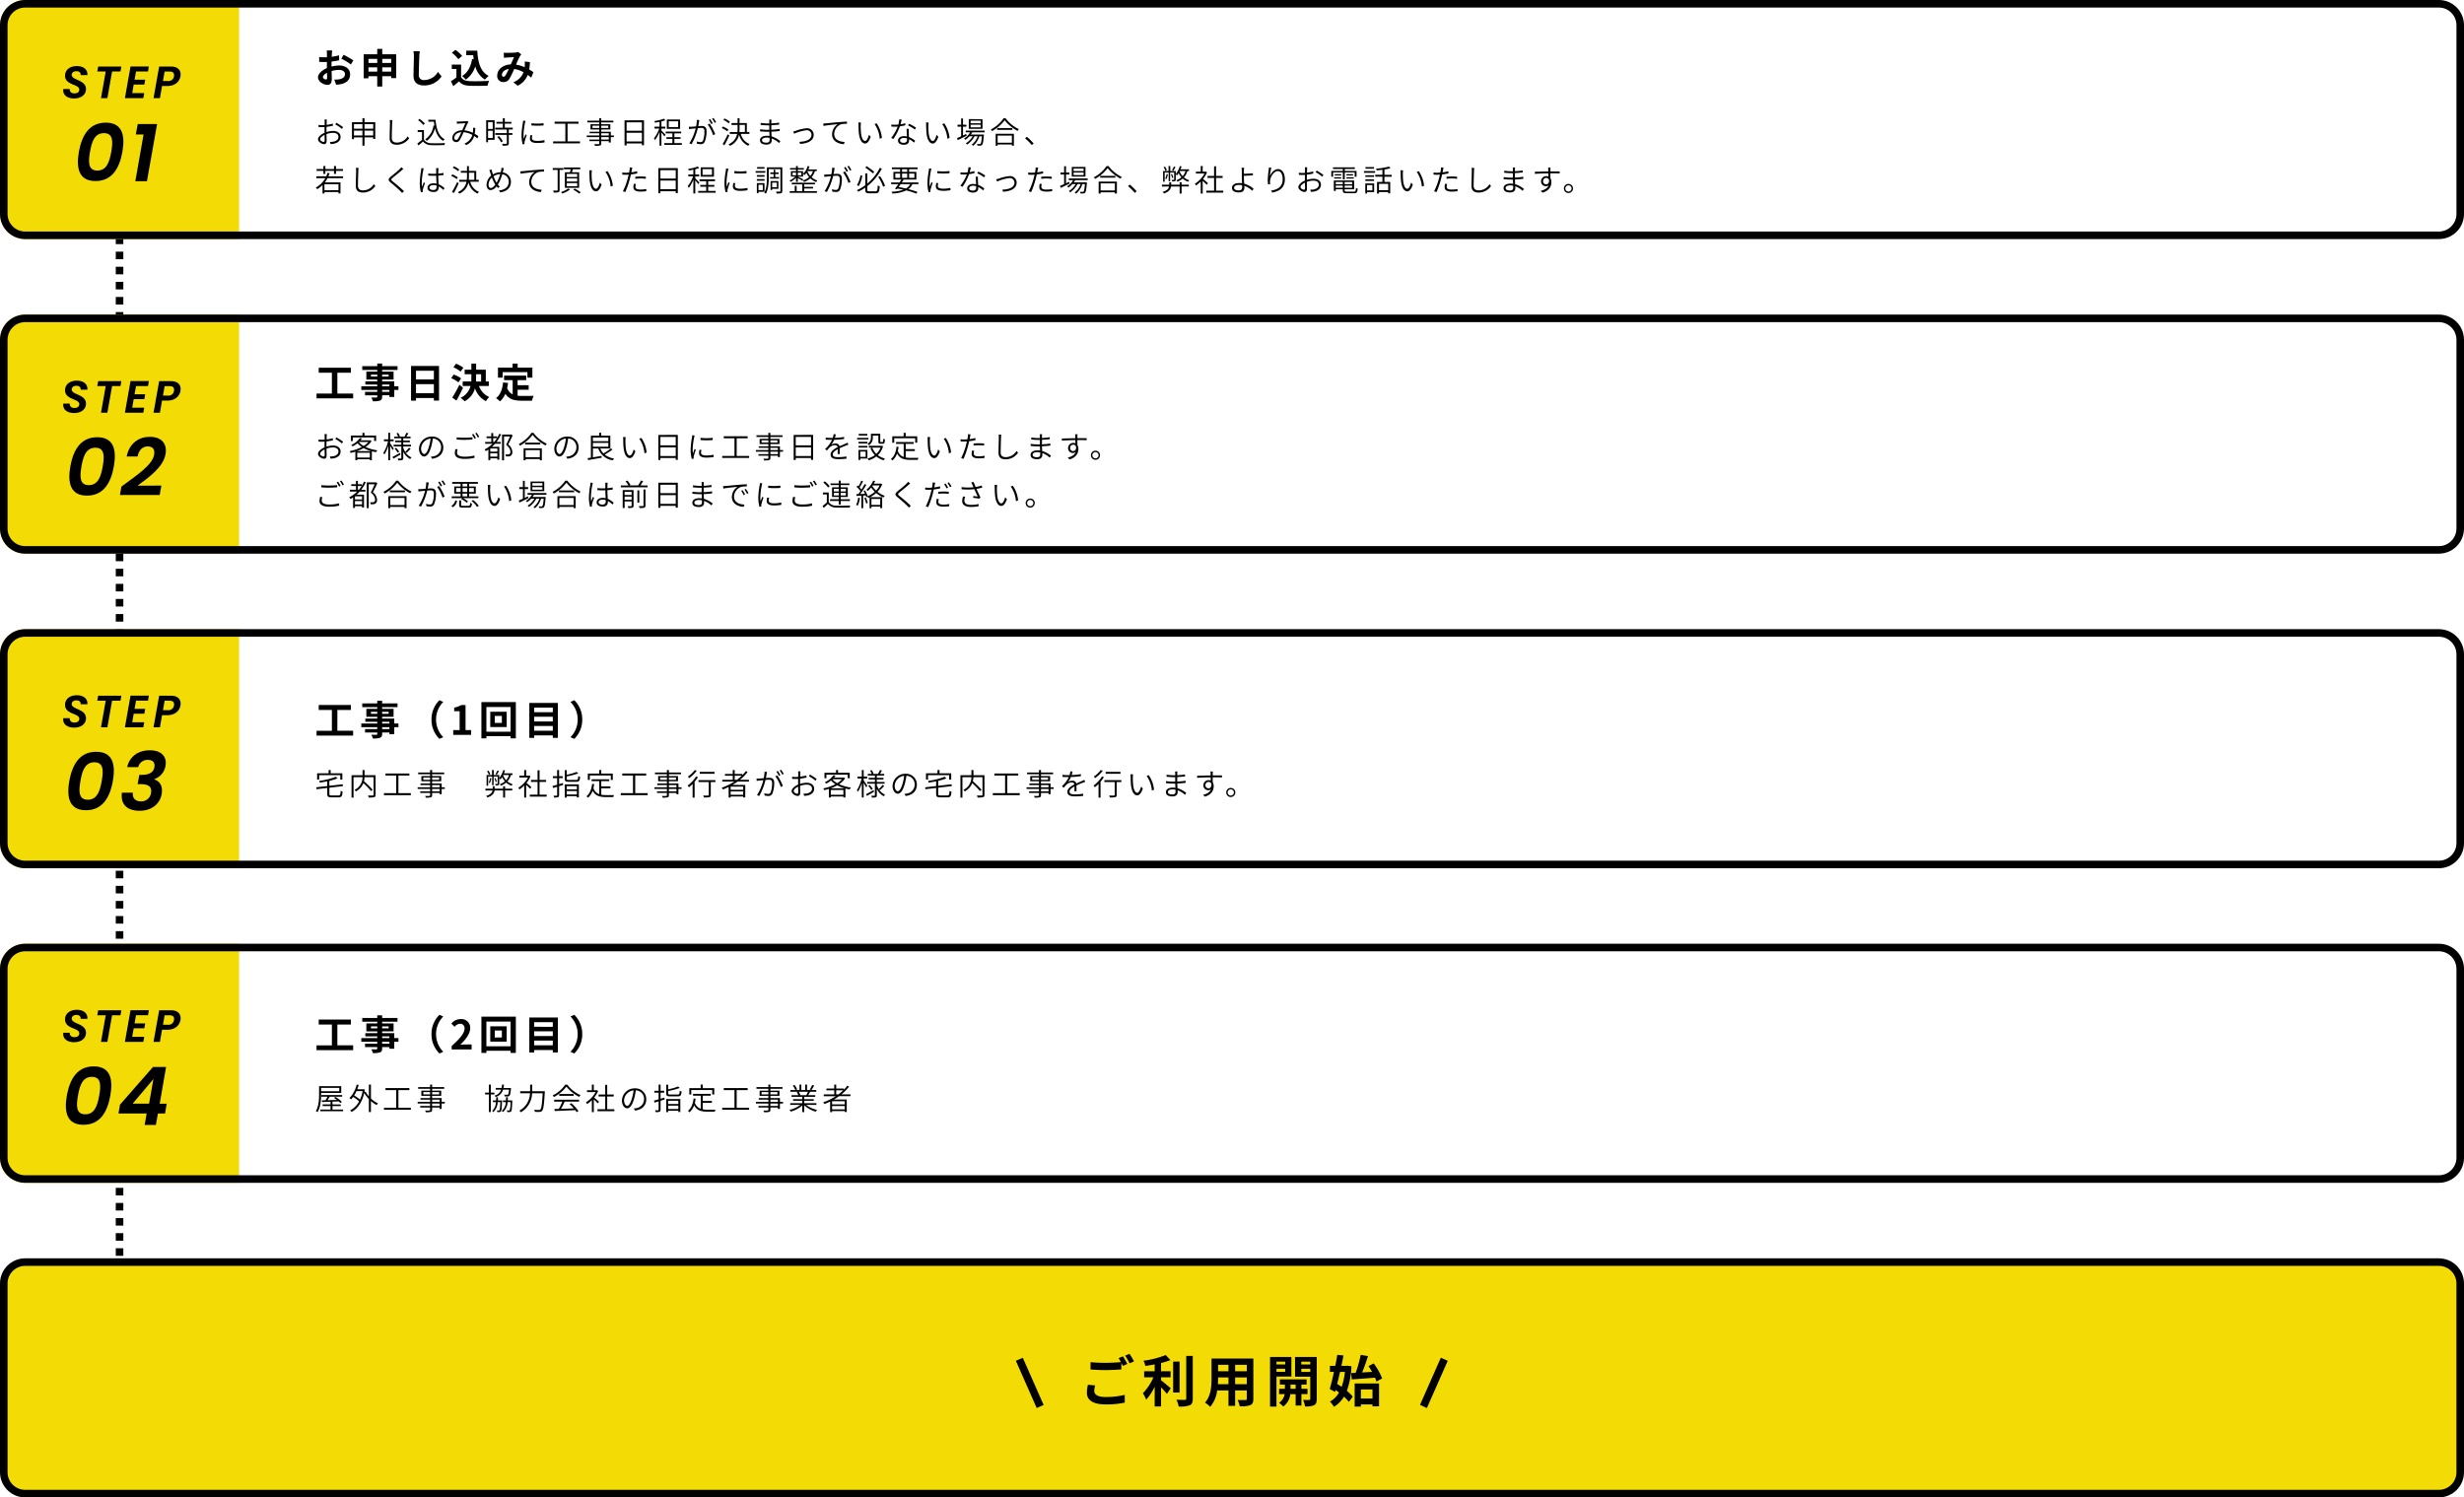
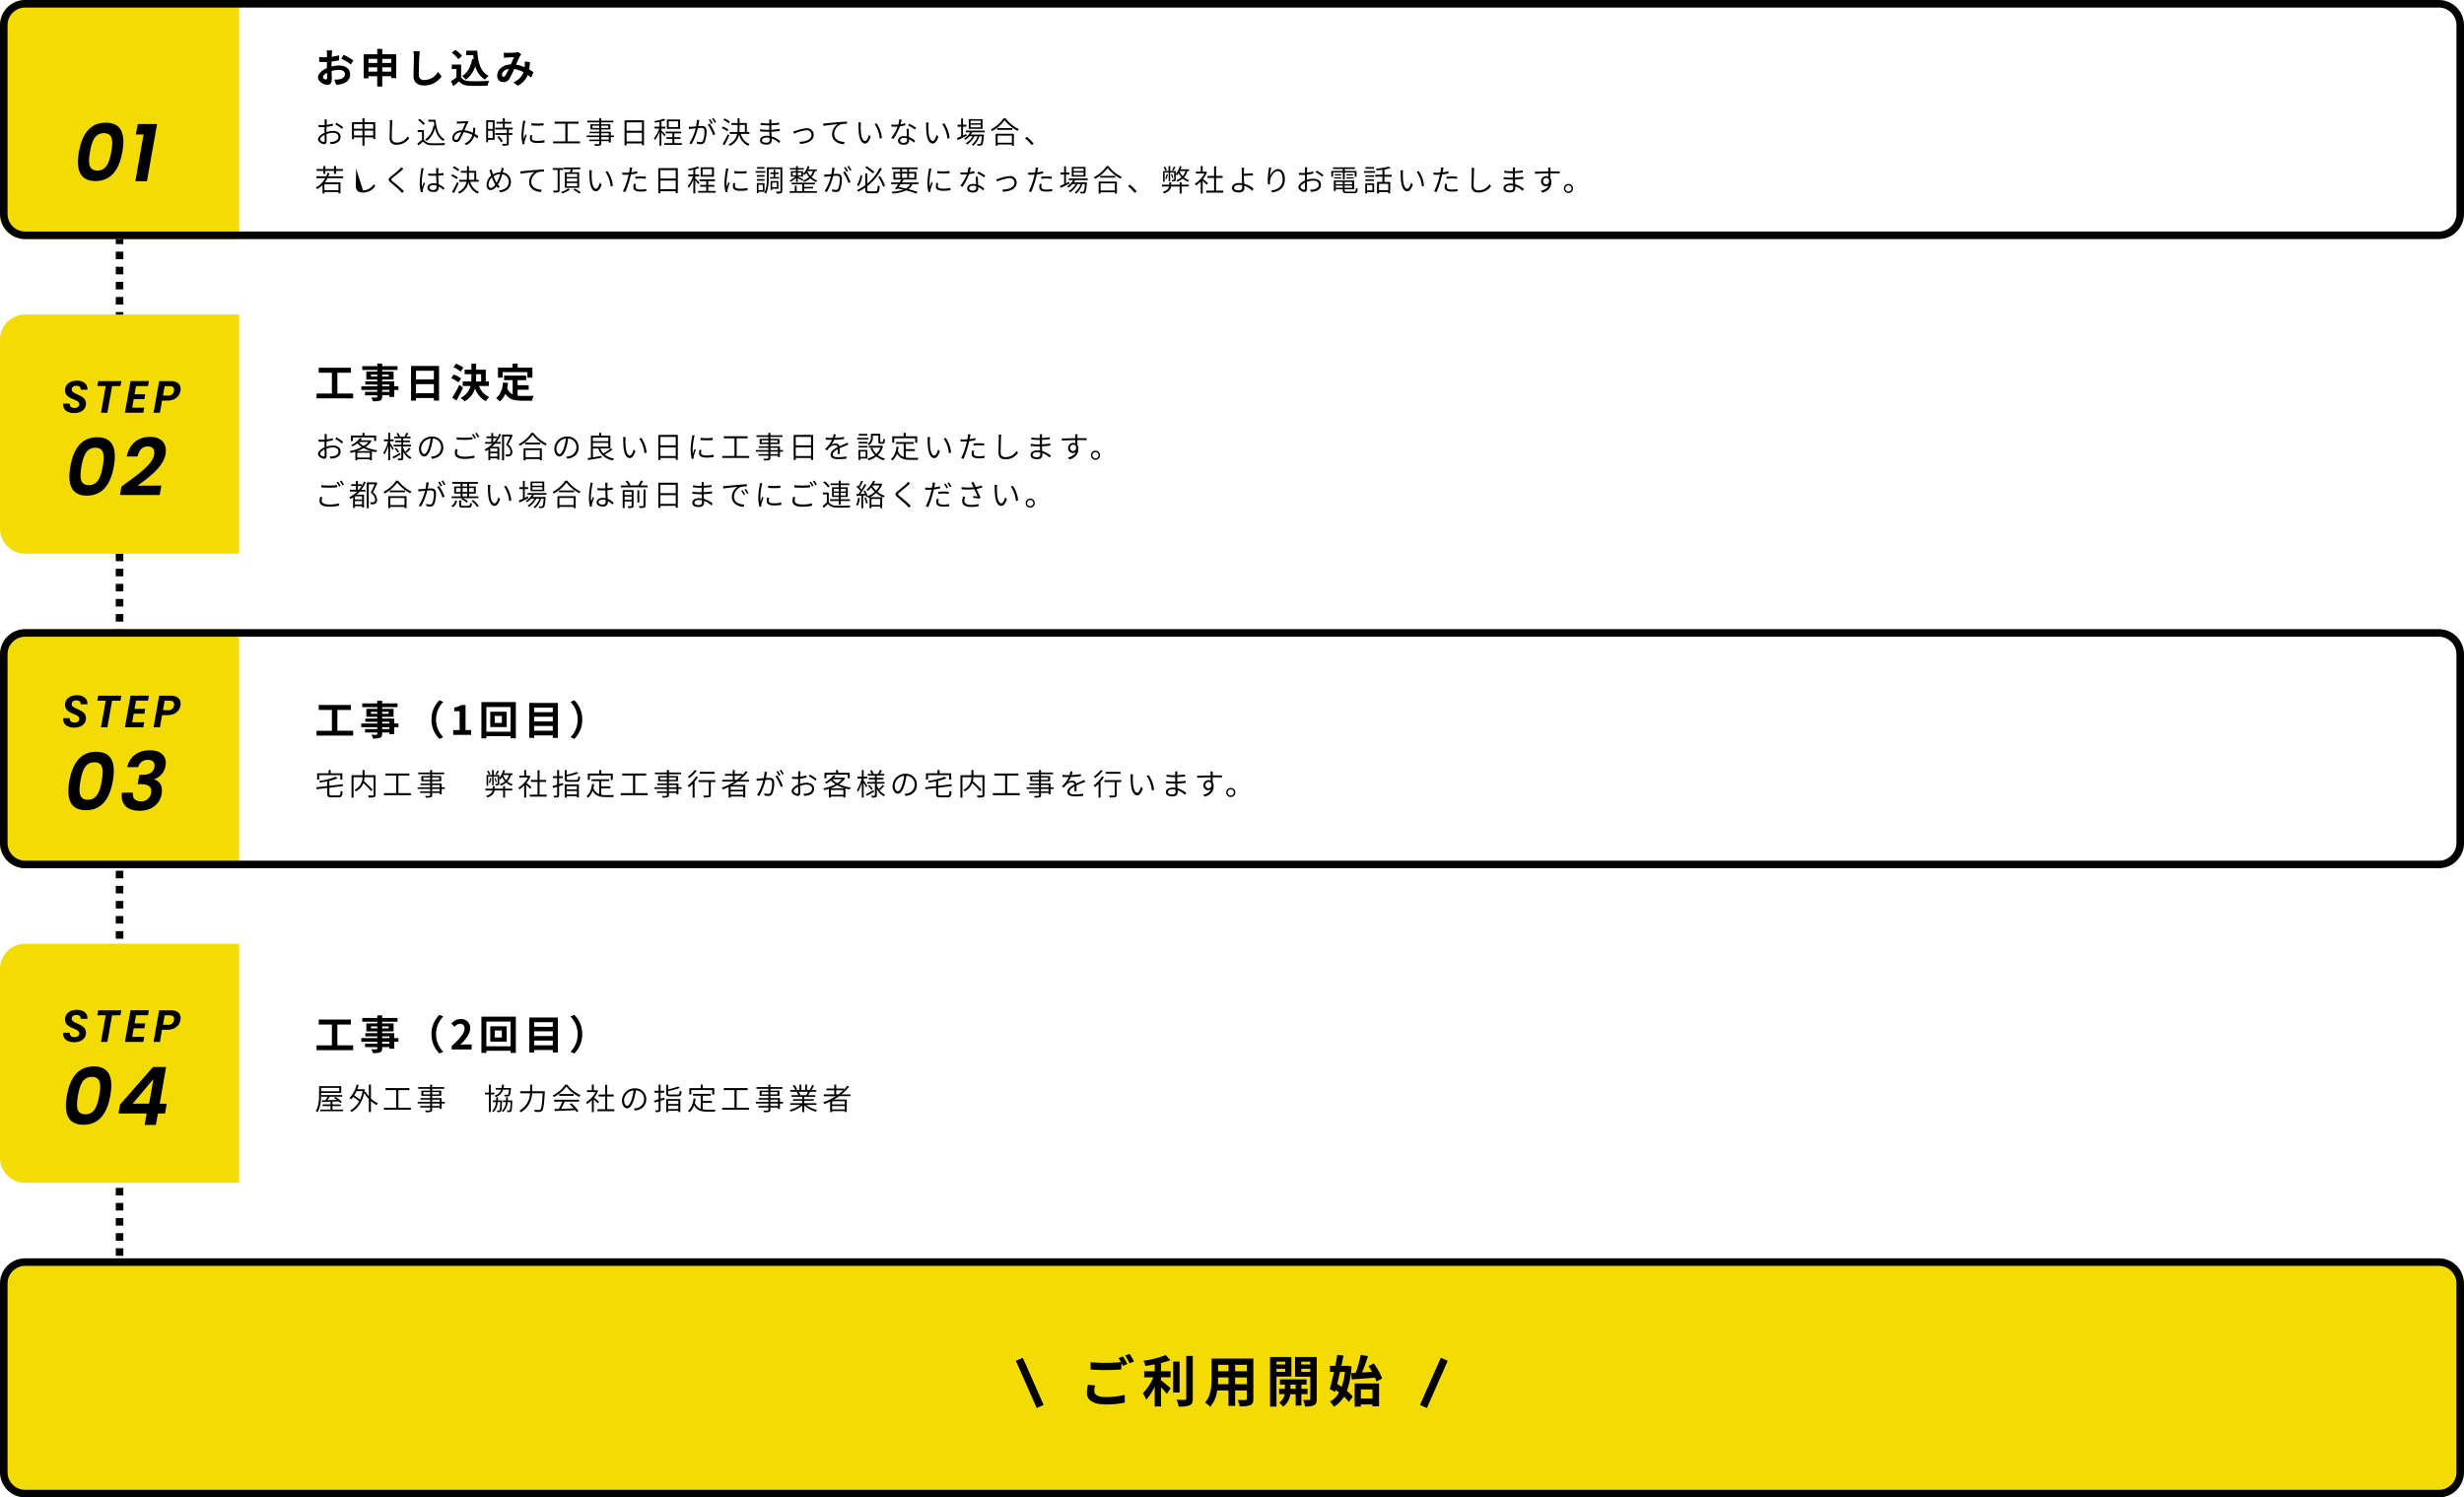
<svg xmlns="http://www.w3.org/2000/svg" width="979" height="595" viewBox="0 0 979 595">
  <g transform="translate(1247 -3842)">
    <path d="M-219,1665v466.786" transform="translate(-980.5 2265)" fill="none" stroke="#000" stroke-width="3" stroke-dasharray="3" />
    <path d="M4.464-1.424c-.416,0-1.152-.448-1.152-.928,0-.56.64-1.216,1.616-1.712.032.832.048,1.552.048,1.952C4.976-1.568,4.752-1.424,4.464-1.424ZM6.72-7.12c0-.464,0-.944.016-1.424a30.6,30.6,0,0,0,3.024-.5l-.048-1.984a21.7,21.7,0,0,1-2.912.592c.016-.4.032-.784.048-1.136.032-.4.1-1.088.128-1.376H4.8a12.578,12.578,0,0,1,.112,1.392c0,.272,0,.736-.016,1.3-.32.016-.624.032-.912.032a17.359,17.359,0,0,1-2.192-.128l.032,1.92c.688.064,1.488.08,2.208.08.256,0,.544-.016.848-.032v1.328c0,.368,0,.736.016,1.1C2.96-5.1,1.344-3.68,1.344-2.288,1.344-.608,3.536.72,5.088.72,6.112.72,6.832.208,6.832-1.76c0-.544-.048-1.76-.08-3.024a11.248,11.248,0,0,1,2.976-.432c1.376,0,2.336.624,2.336,1.7,0,1.152-1.024,1.808-2.3,2.032a12.112,12.112,0,0,1-1.952.112L8.544.656A12.909,12.909,0,0,0,10.624.4c2.512-.624,3.488-2.032,3.488-3.9,0-2.176-1.92-3.472-4.352-3.472a12.9,12.9,0,0,0-3.04.416Zm3.9-2.56a24.069,24.069,0,0,1,3.808,2.3l.96-1.632A35,35,0,0,0,11.5-11.232ZM26.88-4.544v-1.7h3.552v1.7Zm-5.472,0v-1.7H24.88v1.7ZM24.88-9.6v1.616H21.408V-9.6Zm5.552,0v1.616H26.88V-9.6ZM26.88-11.424v-2.144h-2v2.144H19.5v9.552h1.9V-2.72H24.88v4.1h2v-4.1h3.552v.768h1.984v-9.472Zm12.368-1.248a9.948,9.948,0,0,1,.208,2.144c0,1.36-.16,5.52-.16,7.648,0,2.7,1.68,3.84,4.272,3.84a8.246,8.246,0,0,0,6.88-3.616l-1.44-1.776A6.326,6.326,0,0,1,43.584-1.2a1.907,1.907,0,0,1-2.176-2.112c0-1.968.112-5.52.192-7.216a16.262,16.262,0,0,1,.208-2.112Zm23.328,3.1c-.5,3.056-1.728,5.44-3.968,6.768A10.5,10.5,0,0,1,60.08-1.36a10.274,10.274,0,0,0,3.76-5.264,8.835,8.835,0,0,0,3.84,5.248,8.526,8.526,0,0,1,1.488-1.456C65.84-4.5,64.88-8.352,64.64-12.88h-4.4v1.792h2.784c.048.544.112,1.088.176,1.616Zm-3.968-1.2a12.812,12.812,0,0,0-2.672-2.416l-1.408,1.152A12.108,12.108,0,0,1,57.1-9.5Zm-.4,3.424h-3.7V-5.6h1.84v3.376A22.7,22.7,0,0,1,54.176-.752L55.1,1.232c.864-.672,1.568-1.3,2.272-1.92,1.04,1.248,2.352,1.7,4.32,1.776,1.9.08,5.12.048,7.04-.048a9.965,9.965,0,0,1,.592-1.92c-2.128.16-5.728.208-7.6.128-1.664-.064-2.864-.5-3.52-1.568ZM75.856-3.056c-.288.4-.512.544-.832.544s-.592-.3-.592-.752c0-.992.96-2.064,2.72-2.336A20.494,20.494,0,0,1,75.856-3.056ZM86.96-4.32c-.464-.3-1.04-.688-1.7-1.056a26.071,26.071,0,0,0,.3-2.944l-2.08-.24A10.274,10.274,0,0,1,83.5-6.832c-.016.176-.032.352-.048.544a13.886,13.886,0,0,0-3.408-1.024A30.662,30.662,0,0,1,81.6-10.7a3.709,3.709,0,0,1,.528-.672l-1.264-.992a3.927,3.927,0,0,1-1.072.24c-.736.064-2.432.128-3.328.128a12.821,12.821,0,0,1-1.312-.064l.08,2.048c.4-.064.96-.128,1.3-.144.72-.048,2.08-.1,2.7-.112-.368.752-.816,1.824-1.264,2.848-3.184.144-5.408,2.032-5.408,4.48a2.362,2.362,0,0,0,2.432,2.56,2.708,2.708,0,0,0,2.464-1.392A32.946,32.946,0,0,0,79.3-5.584,11.106,11.106,0,0,1,83.008-4.3,6.833,6.833,0,0,1,78.976-.32l1.7,1.376a7.937,7.937,0,0,0,4.016-4.288c.48.352.944.736,1.36,1.1Z" transform="translate(-1122 3875)" />
-     <path d="M3.564-.612c-.5,0-1.368-.5-1.368-1.068s.756-1.26,1.752-1.728c.024.888.048,1.74.048,2.2C4-.828,3.852-.612,3.564-.612Zm1.152-4.3c0-.492.012-1.1.024-1.692a24,24,0,0,0,2.532-.432l-.024-.84a16.241,16.241,0,0,1-2.484.492c.024-.588.036-1.08.048-1.368,0-.264.036-.564.048-.768H3.924A4.135,4.135,0,0,1,4-8.724c0,.216-.012.768-.024,1.428-.348.024-.672.036-.948.036a10.382,10.382,0,0,1-1.488-.1l.024.828c.432.036.936.06,1.476.06a8.995,8.995,0,0,0,.924-.048c-.012.564-.024,1.152-.024,1.656v.636c-1.344.576-2.58,1.608-2.58,2.58C1.356-.612,2.88.276,3.768.276c.624,0,1.008-.348,1.008-1.38,0-.54-.036-1.608-.048-2.616A7.47,7.47,0,0,1,7.38-4.212c1.14,0,2.088.54,2.088,1.584,0,1.14-.984,1.728-2.028,1.92a6.936,6.936,0,0,1-1.392.084l.3.852A7.6,7.6,0,0,0,7.8.072C9.384-.312,10.32-1.2,10.32-2.64c0-1.38-1.212-2.328-2.928-2.328a9.008,9.008,0,0,0-2.676.456Zm3.516-2.64a14.111,14.111,0,0,1,2.64,1.776l.432-.7a20.686,20.686,0,0,0-2.676-1.74ZM19.824-3.18V-5.1H23.28v1.92Zm-4.188,0V-5.1H19v1.92ZM19-7.68v1.836h-3.36V-7.68Zm4.284,0v1.836H19.824V-7.68Zm-3.456-.768v-1.584H19v1.584H14.844v6.732h.792v-.708H19v3.3h.828v-3.3H23.28v.636H24.1v-6.66Zm10.008-.84a5.344,5.344,0,0,1,.1,1.128c0,1.3-.12,4.272-.12,6.072,0,1.92,1.164,2.6,2.832,2.6a5.918,5.918,0,0,0,4.92-2.592l-.6-.744a4.968,4.968,0,0,1-4.3,2.472c-1.14,0-2-.468-2-1.788,0-1.836.1-4.668.144-6.024.024-.372.048-.756.108-1.116ZM45.192-9.4v.756H47.4c.06.54.132,1.068.216,1.572l-.384-.06A7.943,7.943,0,0,1,43.944-1.62a4.221,4.221,0,0,1,.624.588,8.719,8.719,0,0,0,3.252-5.04c.552,2.292,1.536,4.044,3.264,5.04a3.192,3.192,0,0,1,.624-.588c-2.376-1.236-3.336-4.068-3.66-7.776Zm-1.4,1.524a8.776,8.776,0,0,0-2.1-1.86l-.588.48a8.225,8.225,0,0,1,2.064,1.908ZM43.44-5.316H40.956v.756h1.716v3.12A20.076,20.076,0,0,1,40.812,0l.432.792C41.892.276,42.5-.252,43.08-.768A4.283,4.283,0,0,0,46.524.672C47.808.72,50.292.7,51.576.636a2.877,2.877,0,0,1,.264-.8c-1.38.1-4.056.132-5.328.072a3.541,3.541,0,0,1-3.072-1.38ZM56.964-1.824a.868.868,0,0,1-.732.42.754.754,0,0,1-.732-.828c0-1.056,1.008-2.112,2.8-2.244A15.954,15.954,0,0,1,56.964-1.824Zm8.1-1.08A15.036,15.036,0,0,0,63.6-3.84a18,18,0,0,0,.252-2.316l-.864-.1c.012.384,0,.756-.012,1.056s-.06.636-.108.972a10.176,10.176,0,0,0-3.348-.984c.5-1.128,1.032-2.376,1.356-2.9a2.506,2.506,0,0,1,.3-.384l-.54-.432a2.262,2.262,0,0,1-.54.108c-.5.036-2.112.12-2.724.12-.252,0-.576,0-.876-.024l.036.9c.276-.036.6-.06.864-.084.552-.024,2.064-.108,2.544-.132-.4.768-.852,1.824-1.284,2.8-2.328.048-3.936,1.392-3.936,3.12A1.479,1.479,0,0,0,56.22-.54a1.63,1.63,0,0,0,1.44-.792,27.452,27.452,0,0,0,1.524-3.132,8.884,8.884,0,0,1,3.492,1.08A5.142,5.142,0,0,1,59.532.048l.72.588a5.526,5.526,0,0,0,3.132-3.6,10.692,10.692,0,0,1,1.3.96Zm5.7-5.6v2.76H68.916v-2.76ZM68.916-2.172V-5.04h1.848v2.868Zm2.6-7.056H68.172V-.492h.744v-.96h2.6Zm1.044,6.66A9.026,9.026,0,0,1,74.1-.444l.672-.432A8.266,8.266,0,0,0,73.2-2.94ZM78.72-5.532v-.732H75.564v-1.6h2.628v-.72H75.564v-1.452h-.78V-8.58H72.24v.72h2.544v1.6h-3.06v.732H76.38v1.416h-4.6v.708h4.6V-.084c0,.18-.06.24-.264.24s-.864.012-1.632-.012a2.775,2.775,0,0,1,.264.744A7.249,7.249,0,0,0,76.68.756c.348-.12.468-.36.468-.828V-3.408h1.44v-.708h-1.44V-5.532Zm7.416-2.5v.876a29.578,29.578,0,0,0,4.836,0V-8.04A19.747,19.747,0,0,1,86.136-8.028ZM85.74-3.3a6.458,6.458,0,0,0-.192,1.368c0,1.092.876,1.752,2.856,1.752a15.84,15.84,0,0,0,2.952-.24l-.024-.912a12.845,12.845,0,0,1-2.94.312c-1.692,0-2.052-.564-2.052-1.1a4.117,4.117,0,0,1,.18-1.1Zm-2.9-5.748a6.081,6.081,0,0,1-.072.78,31.693,31.693,0,0,0-.552,4.776A14.955,14.955,0,0,0,82.644.324l.78-.06c-.012-.12-.036-.276-.036-.408a1.97,1.97,0,0,1,.048-.516,26.631,26.631,0,0,1,.84-2.628l-.468-.348c-.2.492-.48,1.236-.684,1.8a12.882,12.882,0,0,1-.108-1.788,27.141,27.141,0,0,1,.588-4.6,6.732,6.732,0,0,1,.2-.744ZM100.5-.828V-7.836h4.356v-.816H95.364v.816h4.26V-.828H94.752v.8h10.692v-.8Zm16.38-.72h-2.988v-.96h2.988Zm-2.988-2.508h2.988v.9h-2.988Zm-3.5-2.076v-.912h2.7v.912Zm6.3-.912v.912h-2.8v-.912Zm2.232,3.888h-1.236V-4.668h-3.792v-.888H117.5V-7.62h-3.612v-.744H118.7v-.672h-4.812v-.984h-.8v.984H108.36v.672h4.728v.744H109.62v2.064h3.468v.888h-3.816v.612h3.816v.9h-4.944v.648h4.944v.96h-3.924v.624h3.924v.888c0,.228-.072.288-.3.3-.2.012-.924.024-1.68,0a2.6,2.6,0,0,1,.288.684,7.845,7.845,0,0,0,1.992-.132c.348-.12.5-.312.5-.852V-.924h2.988v.54h.8V-2.508h1.236ZM123.96-.8V-4.248h6.084V-.8Zm6.084-7.584V-5.04H123.96V-8.388Zm-6.9-.8V.768h.816v-.78h6.084v.72h.828v-9.9Zm21.3,2.676H140.7v-2.3h3.744Zm.78-3h-5.268v3.7h5.268Zm-5.772,6.072c-.24-.288-1.3-1.368-1.656-1.68v-.792h1.56V-6.66H137.8V-8.748a12.106,12.106,0,0,0,1.56-.48l-.564-.612a18.563,18.563,0,0,1-3.816.96,3.4,3.4,0,0,1,.252.624c.576-.1,1.2-.2,1.812-.324v1.92h-2v.744h1.884a12.616,12.616,0,0,1-2.112,3.876,3.748,3.748,0,0,1,.408.708A12.723,12.723,0,0,0,137.04-4.62v5.5h.756V-4.356a17.807,17.807,0,0,1,1.176,1.536Zm3.492,3.3V-1.8h2.448v-.7h-2.448V-4.008h2.7v-.708H139.5v.708h2.652V-2.5h-2.376v.7h2.376V-.144H138.96v.72h6.948v-.72Zm16.572-8.328a16.069,16.069,0,0,0-1.02-1.644l-.588.252a9.992,9.992,0,0,1,1.008,1.656Zm-1.332.48a17.286,17.286,0,0,0-1-1.656L156.6-9.4a13.192,13.192,0,0,1,.984,1.668Zm-6.3-1.38a14.009,14.009,0,0,1-.312,2.592c-.744.06-1.452.12-1.86.132a9.64,9.64,0,0,1-1.02,0l.1.948c.3-.048.744-.108,1.02-.144.324-.024.936-.1,1.584-.156a19.185,19.185,0,0,1-2.508,5.952L149.76.3a23.966,23.966,0,0,0,2.508-6.384c.552-.048,1.056-.084,1.356-.084.756,0,1.26.192,1.26,1.308a10.063,10.063,0,0,1-.564,3.7,1.032,1.032,0,0,1-1.068.624A5.577,5.577,0,0,1,151.788-.8l.144.912a7.131,7.131,0,0,0,1.392.168,1.625,1.625,0,0,0,1.7-.972,11.315,11.315,0,0,0,.7-4.272c0-1.584-.876-1.968-1.9-1.968-.3,0-.816.036-1.392.084.144-.684.264-1.428.312-1.776.048-.216.1-.444.132-.648Zm4.3,1.848a14.254,14.254,0,0,1,2.148,4.236l.828-.4a19.739,19.739,0,0,0-2.2-4.2ZM165-8.616a8.625,8.625,0,0,0-2.136-1.3l-.456.576a8.968,8.968,0,0,1,2.136,1.356Zm-.576,3.12a9.654,9.654,0,0,0-2.2-1.212l-.432.6a10.812,10.812,0,0,1,2.184,1.272ZM164.16-3.66A35.408,35.408,0,0,1,162.12.216l.7.516c.636-1.116,1.392-2.628,1.956-3.9Zm4.68-3.7h2.124v2.82h-2.172c.036-.468.048-.936.048-1.416Zm3.912,3.564v-.744h-1.02V-8.1H168.84v-1.908h-.78V-8.1h-2.424v.744h2.424v1.392A14.058,14.058,0,0,1,168-4.536h-3.036v.744h2.916a5.646,5.646,0,0,1-3.456,4.14,3.532,3.532,0,0,1,.612.576,6.118,6.118,0,0,0,3.612-4.452A6.607,6.607,0,0,0,172.284.924a3.355,3.355,0,0,1,.564-.672,5.887,5.887,0,0,1-3.5-4.044Zm8.028,2.424c0,.852-.6,1.056-1.3,1.056-1.236,0-1.716-.432-1.716-1s.636-1.02,1.824-1.02a6.3,6.3,0,0,1,1.176.12C180.768-1.884,180.78-1.584,180.78-1.368Zm4.26.444A9.968,9.968,0,0,0,181.56-2.8c-.024-.576-.06-1.236-.084-1.872,1.128-.048,2.184-.132,3.324-.276V-5.76a30.487,30.487,0,0,1-3.336.324v-1.8c1.116-.048,2.136-.144,3.108-.24l-.012-.8a27.054,27.054,0,0,1-3.1.312c0-.312.012-.564.012-.708.012-.36.036-.576.06-.78h-.912a5.765,5.765,0,0,1,.048.7v.816h-.624a19.169,19.169,0,0,1-2.82-.228v.792a25.757,25.757,0,0,0,2.832.18c.2,0,.408,0,.6-.012v1.8h-.648A23.111,23.111,0,0,1,177-5.628v.816c.864.1,2.172.168,3,.168h.684c.012.516.036,1.116.06,1.68a5.934,5.934,0,0,0-1.044-.084c-1.7,0-2.736.72-2.736,1.776,0,1.128.936,1.728,2.616,1.728,1.548,0,2.052-.864,2.052-1.656,0-.192-.012-.456-.024-.78a8.654,8.654,0,0,1,2.94,1.8Zm5.124-3.84.36.9a17.721,17.721,0,0,1,4.848-1.38,1.846,1.846,0,0,1,2.052,1.788c0,1.992-2.292,2.724-4.836,2.808l.336.828c3.108-.192,5.376-1.308,5.376-3.624a2.6,2.6,0,0,0-2.868-2.58,15.7,15.7,0,0,0-4.188.984A7.941,7.941,0,0,1,190.164-4.764ZM202.092-7.92l.1.96c1.272-.264,4.644-.588,5.688-.708A4.823,4.823,0,0,0,205.6-3.6c0,2.676,2.532,3.816,4.68,3.888l.312-.888c-1.92-.072-4.14-.8-4.14-3.192A4.249,4.249,0,0,1,209.2-7.62a9.847,9.847,0,0,1,2.328-.192v-.852c-.78.024-1.86.084-3.168.2-2.184.18-4.488.408-5.22.48C202.908-7.956,202.548-7.932,202.092-7.92Zm14.988-.4-1.044-.024a5.97,5.97,0,0,1,.072,1.032c0,.7.024,2.136.132,3.156.324,3.06,1.4,4.176,2.484,4.176.78,0,1.512-.684,2.22-2.688l-.7-.756c-.312,1.236-.888,2.436-1.5,2.436-.864,0-1.476-1.332-1.668-3.372a27.358,27.358,0,0,1-.1-2.856A10.223,10.223,0,0,1,217.08-8.316Zm6.228.336-.828.288a11.707,11.707,0,0,1,2.052,5.832L225.4-2.2A12.333,12.333,0,0,0,223.308-7.98ZM238.98-6.24a18.075,18.075,0,0,0-2.748-1.572l-.432.66a14.129,14.129,0,0,1,2.7,1.62Zm-4.3-1.8A11.9,11.9,0,0,1,232.8-7.6c.192-.7.36-1.44.468-1.872l-.96-.084a9.165,9.165,0,0,1-.384,2.064c-.468.036-.936.06-1.368.06a12.738,12.738,0,0,1-1.428-.072l.048.8c.444.024.936.036,1.38.036q.558,0,1.116-.036A17.013,17.013,0,0,1,229.1-2.208l.84.432a20.632,20.632,0,0,0,2.6-5.016,16.755,16.755,0,0,0,2.16-.432Zm.7,6.648c0,.576-.348,1.14-1.344,1.14-.972,0-1.428-.4-1.428-.96s.6-.984,1.512-.984a4.679,4.679,0,0,1,1.248.18C235.38-1.776,235.38-1.56,235.38-1.392Zm-.168-4.4c.024.84.084,2.028.132,3.012a6.457,6.457,0,0,0-1.2-.12c-1.284,0-2.34.672-2.34,1.752,0,1.164,1.056,1.668,2.34,1.668,1.428,0,2.052-.756,2.052-1.68,0-.156,0-.336-.012-.54A8.28,8.28,0,0,1,238.14-.336l.468-.732a8.249,8.249,0,0,0-2.46-1.476c-.024-.756-.072-1.56-.084-2.016a10.594,10.594,0,0,1,0-1.236Zm8.748-2.52-1.044-.024a5.97,5.97,0,0,1,.072,1.032c0,.7.024,2.136.132,3.156.324,3.06,1.4,4.176,2.484,4.176.78,0,1.512-.684,2.22-2.688l-.7-.756c-.312,1.236-.888,2.436-1.5,2.436-.864,0-1.476-1.332-1.668-3.372a27.358,27.358,0,0,1-.1-2.856A10.223,10.223,0,0,1,243.96-8.316Zm6.228.336-.828.288a11.707,11.707,0,0,1,2.052,5.832l.864-.336A12.333,12.333,0,0,0,250.188-7.98Zm14.436-.048H260.64v-1.02h3.984Zm0,1.608H260.64V-7.452h3.984Zm.744-3.24H259.92v3.84h5.448Zm-6.48,5.892-1.26.576v-3.48h1.332V-7.44h-1.332v-2.5h-.744v2.5h-1.44v.768h1.44v3.828c-.624.288-1.2.54-1.656.732l.312.78c1-.48,2.3-1.116,3.528-1.728Zm7.344-.648V-5.1H258.72v.684h1.74a7.137,7.137,0,0,1-2.424,2.472,4.46,4.46,0,0,1,.552.492,8.215,8.215,0,0,0,1.584-1.4h1.3a7.806,7.806,0,0,1-2.736,2.784,2.717,2.717,0,0,1,.54.5A9.137,9.137,0,0,0,262.2-2.856h1.248A7.22,7.22,0,0,1,261.072.492a1.831,1.831,0,0,1,.576.456,8.256,8.256,0,0,0,2.472-3.8h1.02c-.168,1.98-.348,2.76-.564,2.976-.084.108-.192.12-.372.12s-.576-.012-1.044-.048a1.666,1.666,0,0,1,.192.66c.468.024.924.024,1.176.012a.869.869,0,0,0,.66-.288c.336-.336.528-1.272.708-3.768a3.191,3.191,0,0,0,.036-.336h-5.22a6.832,6.832,0,0,0,.552-.888Zm10.812,1.284v2.82H271.38v-2.82ZM270.6.9h.78V.408h5.664V.9h.8V-3.852H270.6Zm.6-7.02v.72h6.024v-.72ZM273.732-10a13.669,13.669,0,0,1-5.064,4.452,3.891,3.891,0,0,1,.5.636,15.363,15.363,0,0,0,5-4.3A16.612,16.612,0,0,0,279.3-4.992a4.089,4.089,0,0,1,.516-.684A14.549,14.549,0,0,1,274.524-10ZM285.684.024a22.706,22.706,0,0,0-2.7-2.676l-.7.624A19.258,19.258,0,0,1,284.952.636ZM3.492,12.112h.792v-1.2H7.7v1.2H8.5v-1.2h2.76v-.744H8.5V8.98H7.7v1.188H4.284V8.98H3.492v1.188H.792v.744h2.7Zm5.988,6.48H3.912V16.216H9.48ZM11.328,13.8V13.06H5.472a9.932,9.932,0,0,0,.468-1.224l-.78-.18a14.844,14.844,0,0,1-.54,1.4H.7V13.8h3.54a9.206,9.206,0,0,1-3.78,3.732,7.22,7.22,0,0,1,.6.624,10.937,10.937,0,0,0,2.088-1.62v3.348h.768v-.576H9.48v.552h.8v-4.38H4.068A10.761,10.761,0,0,0,5.124,13.8Zm5.064-4.092a5.344,5.344,0,0,1,.1,1.128c0,1.3-.12,4.272-.12,6.072,0,1.92,1.164,2.6,2.832,2.6a5.918,5.918,0,0,0,4.92-2.592l-.6-.744a4.968,4.968,0,0,1-4.3,2.472c-1.14,0-2-.468-2-1.788,0-1.836.1-4.668.144-6.024.024-.372.048-.756.108-1.116ZM34.44,9.424a4.433,4.433,0,0,1-.636.756c-.8.828-2.64,2.268-3.528,3.012-1.044.888-1.188,1.4-.072,2.328s3.132,2.628,3.78,3.336c.24.252.552.552.78.816l.756-.684c-1.152-1.164-3.336-2.988-4.452-3.876-.792-.648-.78-.84-.048-1.464.888-.744,2.628-2.124,3.456-2.856.18-.156.54-.468.768-.648Zm7.968.384a6.282,6.282,0,0,1-.072.78,35.322,35.322,0,0,0-.552,5.016,14.239,14.239,0,0,0,.444,3.744L43,19.3c-.012-.12-.036-.288-.048-.408a2.622,2.622,0,0,1,.06-.516c.12-.576.552-1.788.84-2.592l-.456-.36c-.2.492-.5,1.248-.7,1.824a12.911,12.911,0,0,1-.12-1.788,28.829,28.829,0,0,1,.588-4.824c.048-.216.132-.564.192-.744Zm6.06,7.368c0,.816-.288,1.332-1.344,1.332-.888,0-1.488-.36-1.488-.972,0-.576.636-1,1.572-1a4.306,4.306,0,0,1,1.248.192C48.468,16.9,48.468,17.056,48.468,17.176Zm3.156.612a8.114,8.114,0,0,0-2.352-1.56c-.048-1.032-.132-2.256-.144-3.444.72-.06,1.428-.132,2.088-.24v-.828a17.283,17.283,0,0,1-2.088.276c.012-.552.012-1.14.036-1.476.012-.228.036-.456.072-.7h-.972a7.019,7.019,0,0,1,.048.72c-.012.348,0,.888,0,1.5-.4.012-.78.024-1.176.024-.7,0-1.332-.036-2-.1l.012.8c.684.036,1.3.084,1.968.084.4,0,.8-.012,1.2-.036.012,1.008.072,2.208.12,3.156a5.877,5.877,0,0,0-1.164-.12c-1.548,0-2.412.8-2.412,1.752,0,1.044.852,1.68,2.436,1.68a1.759,1.759,0,0,0,2.016-1.9v-.3a9.16,9.16,0,0,1,1.86,1.392Zm5.856-7.4a8.625,8.625,0,0,0-2.136-1.3l-.456.576a8.968,8.968,0,0,1,2.136,1.356ZM56.9,13.5a9.654,9.654,0,0,0-2.2-1.212l-.432.6a10.812,10.812,0,0,1,2.184,1.272ZM56.64,15.34a35.407,35.407,0,0,1-2.04,3.876l.7.516c.636-1.116,1.392-2.628,1.956-3.9Zm4.68-3.7h2.124v2.82H61.272c.036-.468.048-.936.048-1.416Zm3.912,3.564v-.744h-1.02V10.9H61.32V8.992h-.78V10.9H58.116v.744H60.54v1.392a14.06,14.06,0,0,1-.06,1.428H57.444v.744H60.36a5.646,5.646,0,0,1-3.456,4.14,3.532,3.532,0,0,1,.612.576,6.118,6.118,0,0,0,3.612-4.452,6.607,6.607,0,0,0,3.636,4.452,3.354,3.354,0,0,1,.564-.672,5.887,5.887,0,0,1-3.5-4.044Zm6.792-.06a15.335,15.335,0,0,1-.924-2.1,5.293,5.293,0,0,1,2.652-.852,15.342,15.342,0,0,1-1.44,3.42A4.927,4.927,0,0,1,72.024,15.148Zm-2,2.556c-.564,0-.924-.5-.924-1.32a4.049,4.049,0,0,1,1.344-2.832,14.653,14.653,0,0,0,1.032,2.256c.108.192.228.372.336.54C71.28,17.08,70.632,17.7,70.02,17.7Zm4.2-8.016a3.824,3.824,0,0,1-.072.852c-.048.3-.12.6-.192.912a5.837,5.837,0,0,0-3.108.864c-.12-.348-.216-.672-.288-.948-.084-.336-.18-.732-.24-1.032l-.9.276a8.051,8.051,0,0,1,.372,1.044c.108.36.24.744.372,1.128a4.923,4.923,0,0,0-1.848,3.648c0,1.368.732,2.112,1.62,2.112a3.244,3.244,0,0,0,2.352-1.512c.2.252.4.492.6.708l.66-.552a6.637,6.637,0,0,1-.744-.852,15.351,15.351,0,0,0,1.752-4.092,2.959,2.959,0,0,1,2.58,3.024c0,1.9-1.44,3.192-3.9,3.408l.516.768c2.556-.348,4.236-1.8,4.236-4.14a3.7,3.7,0,0,0-3.228-3.792c.072-.3.144-.588.2-.864.048-.216.12-.6.192-.876Zm7.512,1.392.1.96c1.272-.264,4.644-.588,5.688-.708a4.823,4.823,0,0,0-2.28,4.068c0,2.676,2.532,3.816,4.68,3.888l.312-.888c-1.92-.072-4.14-.8-4.14-3.192a4.249,4.249,0,0,1,2.748-3.828,9.847,9.847,0,0,1,2.328-.192v-.852c-.78.024-1.86.084-3.168.2-2.184.18-4.488.408-5.22.48C82.548,11.044,82.188,11.068,81.732,11.08Zm22.6,2.244h-4.14V12.1h4.14Zm0,1.824h-4.14V13.912h4.14Zm0,1.86h-4.14V15.76h4.14Zm-4.9-5.544v6.18H105.1v-6.18h-2.868c.132-.372.264-.792.4-1.212h2.916V9.544h-6.5v.708h2.688c-.084.4-.192.84-.3,1.212Zm-.588-.948V9.772H94.608v.744h1.956v7.968c0,.18-.072.24-.264.252s-.84.012-1.548-.012a3,3,0,0,1,.264.78,5.809,5.809,0,0,0,1.86-.144c.336-.132.468-.36.468-.876V10.516Zm1.9,7.38a9.187,9.187,0,0,1-2.832,1.428,7.106,7.106,0,0,1,.5.564,10.819,10.819,0,0,0,3.036-1.56Zm1.992.48a13.818,13.818,0,0,1,2.376,1.548l.636-.48a14.126,14.126,0,0,0-2.412-1.5Zm7.428-7.692-1.044-.024a5.971,5.971,0,0,1,.072,1.032c0,.7.024,2.136.132,3.156.324,3.06,1.4,4.176,2.484,4.176.78,0,1.512-.684,2.22-2.688l-.7-.756c-.312,1.236-.888,2.436-1.5,2.436-.864,0-1.476-1.332-1.668-3.372a27.358,27.358,0,0,1-.1-2.856A10.227,10.227,0,0,1,110.16,10.684Zm6.228.336-.828.288a11.707,11.707,0,0,1,2.052,5.832l.864-.336A12.333,12.333,0,0,0,116.388,11.02Zm11.028,3.024a18.884,18.884,0,0,1,2.184-.132,14.952,14.952,0,0,1,1.992.144l.024-.816a18.759,18.759,0,0,0-2.052-.108c-.768,0-1.536.048-2.148.1Zm.744-3a19.984,19.984,0,0,1-2.328.444l.192-.96c.048-.228.132-.66.2-.912L125.2,9.532a4.4,4.4,0,0,1-.048.948c-.036.252-.108.636-.192,1.092-.468.036-.9.06-1.3.06a10.323,10.323,0,0,1-1.416-.084l.024.84c.432.024.852.048,1.368.048.348,0,.732-.012,1.152-.048-.108.456-.216.912-.324,1.308a26.138,26.138,0,0,1-1.98,5.316l.948.312a34.474,34.474,0,0,0,1.86-5.424c.132-.516.264-1.068.372-1.584.84-.1,1.7-.24,2.5-.408Zm-1.332,4.992a7.322,7.322,0,0,0-.168,1.356c0,1.176.972,1.74,2.82,1.74a15.558,15.558,0,0,0,2.28-.168l.036-.864a13.04,13.04,0,0,1-2.3.228c-1.764,0-2.028-.564-2.028-1.14a4.307,4.307,0,0,1,.18-1.08ZM137.4,18.2V14.752h6.084V18.2Zm6.084-7.584V13.96H137.4V10.612Zm-6.9-.8v9.96h.816v-.78h6.084v.72h.828v-9.9Zm21.3,2.676H154.14v-2.3h3.744Zm.78-3H153.4v3.7h5.268Zm-5.772,6.072c-.24-.288-1.3-1.368-1.656-1.68v-.792h1.56V12.34h-1.56V10.252a12.106,12.106,0,0,0,1.56-.48l-.564-.612a18.563,18.563,0,0,1-3.816.96,3.4,3.4,0,0,1,.252.624c.576-.1,1.2-.2,1.812-.324v1.92h-2v.744h1.884a12.616,12.616,0,0,1-2.112,3.876,3.748,3.748,0,0,1,.408.708,12.723,12.723,0,0,0,1.824-3.288v5.5h.756V14.644a17.807,17.807,0,0,1,1.176,1.536Zm3.492,3.3V17.2h2.448v-.7h-2.448V14.992h2.7v-.708H152.94v.708h2.652V16.5h-2.376v.7h2.376v1.656H152.4v.72h6.948v-.72Zm10.392-7.884v.876a29.578,29.578,0,0,0,4.836,0V10.96A19.747,19.747,0,0,1,166.776,10.972Zm-.4,4.728a6.458,6.458,0,0,0-.192,1.368c0,1.092.876,1.752,2.856,1.752A15.84,15.84,0,0,0,172,18.58l-.024-.912a12.845,12.845,0,0,1-2.94.312c-1.692,0-2.052-.564-2.052-1.1a4.117,4.117,0,0,1,.18-1.1Zm-2.9-5.748a6.08,6.08,0,0,1-.072.78,31.694,31.694,0,0,0-.552,4.776,14.956,14.956,0,0,0,.432,3.816l.78-.06c-.012-.12-.036-.276-.036-.408a1.969,1.969,0,0,1,.048-.516,26.633,26.633,0,0,1,.84-2.628l-.468-.348c-.2.492-.48,1.236-.684,1.8a12.882,12.882,0,0,1-.108-1.788,27.141,27.141,0,0,1,.588-4.6,6.727,6.727,0,0,1,.2-.744ZM178.74,9.4H175.8v.648h2.94Zm.336,1.572h-3.84v.648h3.84Zm-.312,1.6h-3.048v.648h3.048Zm-3.048,2.244h3.048v-.648h-3.048Zm2.364,1.608v2.124h-1.716V16.42Zm.672,2.784V15.76h-3.036v4.02h.648V19.2Zm2.22-5.856v.636h3.576v-.636h-1.512v-1.2h1.332v-.624h-1.332V10.432h-.66v1.092h-1.3v.624h1.3v1.2Zm2.688,2.232V17.4h-1.872V15.58Zm.624,2.448V14.956h-3.12v3.552h.624v-.48Zm1.536-8.544H179.7v4.248c0,1.764-.072,4.128-1.032,5.808a2.352,2.352,0,0,1,.624.444c1.008-1.776,1.14-4.392,1.14-6.252v-3.54h4.644v8.664c0,.2-.048.252-.24.264s-.84.012-1.5-.012a3.357,3.357,0,0,1,.228.78,6.126,6.126,0,0,0,1.824-.132c.324-.144.432-.4.432-.9Zm4.092,2.088h1.368V12.64h-1.368Zm3.48,0V12.64H192V11.572ZM198,10.984a5.035,5.035,0,0,1-1.044,1.92,6.541,6.541,0,0,1-1.14-1.86l.024-.06Zm-6.72,4.284H192V13.78a20.509,20.509,0,0,1,1.788,1.044l.384-.54c-.348-.216-1.728-.888-2.172-1.08V13.18h2.076V12.064a3.768,3.768,0,0,1,.54.528,5.842,5.842,0,0,0,.792-.912,8.068,8.068,0,0,0,1.08,1.7,6.865,6.865,0,0,1-2.5,1.32,2.25,2.25,0,0,1,.48.6,7.88,7.88,0,0,0,2.5-1.416,6.631,6.631,0,0,0,2.316,1.452,4.615,4.615,0,0,1,.456-.624,6.123,6.123,0,0,1-2.28-1.308,6.056,6.056,0,0,0,1.32-2.424h.756v-.648h-3.36a10.242,10.242,0,0,0,.444-1.2l-.72-.156a6.447,6.447,0,0,1-1.824,3.06V11.02H192v-.636h2.388v-.6H192V8.968h-.72v.816h-2.388v.6h2.388v.636h-2.028v2.16h1.7a7.52,7.52,0,0,1-2.268,1.56,2.177,2.177,0,0,1,.468.528,9,9,0,0,0,2.124-1.62Zm3.252,2.628h3.516V17.26h-3.516v-1H198.8v-.648h-9.216v.648h4.176V18.94h-2.232v-2.1h-.756v2.1h-2v.684h10.812V18.94h-5.052Zm18.744-7.368a16.069,16.069,0,0,0-1.02-1.644l-.588.252a9.992,9.992,0,0,1,1.008,1.656Zm-1.332.48a17.286,17.286,0,0,0-1-1.656l-.588.252a13.192,13.192,0,0,1,.984,1.668Zm-6.3-1.38a14.009,14.009,0,0,1-.312,2.592c-.744.06-1.452.12-1.86.132a9.639,9.639,0,0,1-1.02,0l.1.948c.3-.048.744-.108,1.02-.144.324-.024.936-.1,1.584-.156a19.185,19.185,0,0,1-2.508,5.952l.876.348a23.966,23.966,0,0,0,2.508-6.384c.552-.048,1.056-.084,1.356-.084.756,0,1.26.192,1.26,1.308a10.063,10.063,0,0,1-.564,3.7,1.032,1.032,0,0,1-1.068.624,5.577,5.577,0,0,1-1.464-.264l.144.912a7.131,7.131,0,0,0,1.392.168,1.625,1.625,0,0,0,1.7-.972,11.315,11.315,0,0,0,.7-4.272c0-1.584-.876-1.968-1.9-1.968-.3,0-.816.036-1.392.084.144-.684.264-1.428.312-1.776.048-.216.1-.444.132-.648Zm4.3,1.848a14.254,14.254,0,0,1,2.148,4.236l.828-.4a19.739,19.739,0,0,0-2.2-4.2Zm12.42-.216c-.7-.576-2-1.56-3.048-2.244l-.516.564a36.726,36.726,0,0,1,3.036,2.316Zm-5.484,1.392a11.78,11.78,0,0,1-1.392,3.96l.732.312a13.074,13.074,0,0,0,1.4-4.068Zm3.564,6.372c-.684,0-.828-.12-.828-.672v-1.4a21.413,21.413,0,0,0,5.748-6.936l-.792-.324a19.532,19.532,0,0,1-4.956,6.264V11.92h-.828V16.6a17.722,17.722,0,0,1-3.3,1.956,3.493,3.493,0,0,1,.516.612,21.845,21.845,0,0,0,2.784-1.608v.768c0,1.176.372,1.488,1.608,1.488h2.484c1.26,0,1.524-.636,1.656-2.784a2.575,2.575,0,0,1-.792-.348c-.084,1.932-.192,2.34-.9,2.34Zm3.492-5.712a16.1,16.1,0,0,1,1.944,3.888l.756-.36a15.994,15.994,0,0,0-1.992-3.852Zm12.7,2.868a4.307,4.307,0,0,1-1.68,1.728c-.948-.216-1.932-.42-2.9-.6.252-.36.528-.744.8-1.128Zm-5.916-4.212h1.932v1.7h-1.932Zm2.688-1.74h2.04V11.3H233.4Zm4.9,1.74v1.7h-2.1v-1.7Zm-4.9,1.7v-1.7h2.04v1.7Zm6.5,2.508V15.5h-6.588c.24-.36.48-.72.7-1.056l-.372-.1h5.436V11.3H236.2V10.228h3.4v-.72H229.368v.72h3.276V11.3h-2.676v3.048h3.192c-.228.36-.492.756-.768,1.152h-3.324v.684h2.856c-.468.66-.936,1.308-1.32,1.8l.732.264.264-.348c.8.144,1.584.312,2.34.492a16.131,16.131,0,0,1-4.716.8,2.164,2.164,0,0,1,.312.7,14.62,14.62,0,0,0,5.556-1.224,34.054,34.054,0,0,1,3.96,1.26l.492-.648a31.9,31.9,0,0,0-3.624-1.116,4.754,4.754,0,0,0,1.584-1.98Zm7.512-5.208v.876a29.578,29.578,0,0,0,4.836,0V10.96A19.747,19.747,0,0,1,247.416,10.972Zm-.4,4.728a6.458,6.458,0,0,0-.192,1.368c0,1.092.876,1.752,2.856,1.752a15.84,15.84,0,0,0,2.952-.24l-.024-.912a12.845,12.845,0,0,1-2.94.312c-1.692,0-2.052-.564-2.052-1.1a4.117,4.117,0,0,1,.18-1.1Zm-2.9-5.748a6.08,6.08,0,0,1-.072.78,31.694,31.694,0,0,0-.552,4.776,14.955,14.955,0,0,0,.432,3.816l.78-.06c-.012-.12-.036-.276-.036-.408a1.97,1.97,0,0,1,.048-.516,26.633,26.633,0,0,1,.84-2.628l-.468-.348c-.2.492-.48,1.236-.684,1.8a12.882,12.882,0,0,1-.108-1.788,27.141,27.141,0,0,1,.588-4.6,6.727,6.727,0,0,1,.2-.744ZM266.46,12.76a18.074,18.074,0,0,0-2.748-1.572l-.432.66a14.13,14.13,0,0,1,2.7,1.62Zm-4.3-1.8a11.9,11.9,0,0,1-1.884.444c.192-.7.36-1.44.468-1.872l-.96-.084a9.163,9.163,0,0,1-.384,2.064c-.468.036-.936.06-1.368.06a12.738,12.738,0,0,1-1.428-.072l.048.8c.444.024.936.036,1.38.036q.558,0,1.116-.036a17.014,17.014,0,0,1-2.568,4.488l.84.432a20.633,20.633,0,0,0,2.6-5.016,16.754,16.754,0,0,0,2.16-.432Zm.7,6.648c0,.576-.348,1.14-1.344,1.14-.972,0-1.428-.4-1.428-.96s.6-.984,1.512-.984a4.679,4.679,0,0,1,1.248.18C262.86,17.224,262.86,17.44,262.86,17.608Zm-.168-4.4c.024.84.084,2.028.132,3.012a6.457,6.457,0,0,0-1.2-.12c-1.284,0-2.34.672-2.34,1.752,0,1.164,1.056,1.668,2.34,1.668,1.428,0,2.052-.756,2.052-1.68,0-.156,0-.336-.012-.54a8.28,8.28,0,0,1,1.956,1.368l.468-.732a8.249,8.249,0,0,0-2.46-1.476c-.024-.756-.072-1.56-.084-2.016a10.6,10.6,0,0,1,0-1.236Zm8.112,1.032.36.9a17.721,17.721,0,0,1,4.848-1.38,1.846,1.846,0,0,1,2.052,1.788c0,1.992-2.292,2.724-4.836,2.808l.336.828c3.108-.192,5.376-1.308,5.376-3.624a2.6,2.6,0,0,0-2.868-2.58,15.7,15.7,0,0,0-4.188.984A7.942,7.942,0,0,1,270.8,14.236Zm17.892-.192a18.885,18.885,0,0,1,2.184-.132,14.951,14.951,0,0,1,1.992.144l.024-.816a18.759,18.759,0,0,0-2.052-.108c-.768,0-1.536.048-2.148.1Zm.744-3a19.985,19.985,0,0,1-2.328.444l.192-.96c.048-.228.132-.66.2-.912l-1.032-.084a4.4,4.4,0,0,1-.048.948c-.036.252-.108.636-.192,1.092-.468.036-.9.06-1.3.06a10.324,10.324,0,0,1-1.416-.084l.024.84c.432.024.852.048,1.368.048.348,0,.732-.012,1.152-.048-.108.456-.216.912-.324,1.308a26.137,26.137,0,0,1-1.98,5.316l.948.312a34.472,34.472,0,0,0,1.86-5.424c.132-.516.264-1.068.372-1.584.84-.1,1.7-.24,2.5-.408Zm-1.332,4.992a7.322,7.322,0,0,0-.168,1.356c0,1.176.972,1.74,2.82,1.74a15.557,15.557,0,0,0,2.28-.168l.036-.864a13.04,13.04,0,0,1-2.3.228c-1.764,0-2.028-.564-2.028-1.14a4.307,4.307,0,0,1,.18-1.08Zm17.436-5.064H301.56V9.952h3.984Zm0,1.608H301.56V11.548h3.984Zm.744-3.24H300.84v3.84h5.448Zm-6.48,5.892-1.26.576v-3.48h1.332V11.56h-1.332v-2.5H297.8v2.5h-1.44v.768h1.44v3.828c-.624.288-1.2.54-1.656.732l.312.78c1-.48,2.3-1.116,3.528-1.728Zm7.344-.648V13.9H299.64v.684h1.74a7.138,7.138,0,0,1-2.424,2.472,4.46,4.46,0,0,1,.552.492,8.214,8.214,0,0,0,1.584-1.4h1.3a7.806,7.806,0,0,1-2.736,2.784,2.715,2.715,0,0,1,.54.5,9.137,9.137,0,0,0,2.928-3.288h1.248a7.219,7.219,0,0,1-2.376,3.348,1.831,1.831,0,0,1,.576.456,8.256,8.256,0,0,0,2.472-3.8h1.02c-.168,1.98-.348,2.76-.564,2.976-.084.108-.192.12-.372.12s-.576-.012-1.044-.048a1.666,1.666,0,0,1,.192.66c.468.024.924.024,1.176.012a.869.869,0,0,0,.66-.288c.336-.336.528-1.272.708-3.768a3.183,3.183,0,0,0,.036-.336h-5.22a6.829,6.829,0,0,0,.552-.888Zm10.812,1.284v2.82H312.3v-2.82ZM311.52,19.9h.78v-.492h5.664V19.9h.8V15.148H311.52Zm.6-7.02v.72h6.024v-.72ZM314.652,9a13.669,13.669,0,0,1-5.064,4.452,3.891,3.891,0,0,1,.5.636,15.363,15.363,0,0,0,5-4.3,16.612,16.612,0,0,0,5.124,4.212,4.089,4.089,0,0,1,.516-.684A14.549,14.549,0,0,1,315.444,9ZM326.6,19.024a22.706,22.706,0,0,0-2.7-2.676l-.7.624a19.258,19.258,0,0,1,2.664,2.664ZM341.436,9.16a12.124,12.124,0,0,1-.78,1.452l.528.216a12.467,12.467,0,0,0,.852-1.428Zm-2.808,1.428a6.224,6.224,0,0,0-.756-1.356l-.564.216a6.274,6.274,0,0,1,.732,1.392Zm7.4.36a5.084,5.084,0,0,1-1.14,2.064,5.792,5.792,0,0,1-1.2-1.968l.036-.1Zm-8.28.612h1.584V15h.588V11.56h1.6v2.772c0,.108-.036.144-.144.156s-.444,0-.852,0a2.217,2.217,0,0,1,.2.6,2.768,2.768,0,0,0,1.128-.12c.252-.108.3-.288.3-.624V12.2a6.045,6.045,0,0,1,.468.552,10.857,10.857,0,0,0,.684-.984,6.824,6.824,0,0,0,1.116,1.716,6.68,6.68,0,0,1-2.016,1.116,4.6,4.6,0,0,1,.384.6A7.31,7.31,0,0,0,344.9,13.96a6.247,6.247,0,0,0,2.184,1.26,2.356,2.356,0,0,1,.444-.6,5.878,5.878,0,0,1-2.136-1.128,6.057,6.057,0,0,0,1.38-2.544h.648v-.66H344.04c.156-.372.288-.756.408-1.14l-.66-.18a9.6,9.6,0,0,1-1.632,3.2V10.96h-2.184V8.968h-.684V10.96h-2.16V15.2h.624Zm2.484.708a8.377,8.377,0,0,1,.5,1.488l.444-.144a7.436,7.436,0,0,0-.516-1.464Zm-1.7-.12a6.5,6.5,0,0,1-.576,1.824c.132.048.36.168.456.216a6.942,6.942,0,0,0,.612-1.92Zm5.952,3.276h-.78v.96h-3.372v-.972h-.768v.972h-2.892v.72H339.5c-.168.792-.732,1.6-2.544,2.16a2.627,2.627,0,0,1,.5.612c2.112-.7,2.688-1.74,2.832-2.772H343.7v2.8h.78V17.1h2.868v-.72h-2.868Zm10.452.348c-.312-.276-1.4-1.224-1.944-1.656a10.948,10.948,0,0,0,1.584-2.628l-.444-.3-.156.036h-1.128V8.98h-.768v2.244h-1.932v.732h3.42A10.629,10.629,0,0,1,349.74,16a3.707,3.707,0,0,1,.432.708,11.7,11.7,0,0,0,1.908-1.572V19.9h.768V14.848c.552.5,1.272,1.212,1.6,1.572Zm3.24,3V13.684h2.6v-.768h-2.6V9.064h-.792v3.852h-2.616v.768h2.616v5.088H354.3v.78h6.72v-.78Zm10.356-1.356c0,.828-.444,1.236-1.332,1.236-1.2,0-1.872-.384-1.872-1.056s.72-1.116,2-1.116a6.408,6.408,0,0,1,1.176.12C368.52,16.924,368.532,17.212,368.532,17.416Zm4.524.588a9.322,9.322,0,0,0-3.708-2.016c-.06-1.032-.12-2.2-.12-2.976v-.168c.972-.012,2.508-.1,3.588-.2l-.036-.8c-1.08.132-2.6.192-3.552.216v-1.26a9.9,9.9,0,0,1,.1-1.14h-1.032a8.1,8.1,0,0,1,.1,1.14v2.22c0,.732.048,1.824.1,2.8a6.167,6.167,0,0,0-1.056-.084c-2.04,0-2.952.864-2.952,1.908,0,1.308,1.188,1.824,2.808,1.824,1.512,0,2.124-.8,2.124-1.764,0-.228-.012-.528-.024-.864a8.456,8.456,0,0,1,3.168,1.98Zm6.12-8.436c-.024.276-.048.612-.1.984a30.205,30.205,0,0,0-.372,3.84,14.331,14.331,0,0,0,.12,1.872l.84-.072a4.8,4.8,0,0,1-.024-1.488c.156-1.56,1.56-3.72,3.048-3.72,1.308,0,1.932,1.4,1.932,3.3,0,2.988-2.052,4.068-4.608,4.452l.5.768c2.9-.528,4.992-1.956,4.992-5.244,0-2.472-1.116-4.056-2.688-4.056-1.536,0-2.808,1.56-3.264,2.844a22.848,22.848,0,0,1,.564-3.444Zm13.908,8.82c-.5,0-1.368-.5-1.368-1.068s.756-1.26,1.752-1.728c.024.888.048,1.74.048,2.2C393.516,18.172,393.372,18.388,393.084,18.388Zm1.152-4.3c0-.492.012-1.1.024-1.692a24,24,0,0,0,2.532-.432l-.024-.84a16.24,16.24,0,0,1-2.484.492c.024-.588.036-1.08.048-1.368,0-.264.036-.564.048-.768h-.936a4.134,4.134,0,0,1,.072.792c0,.216-.012.768-.024,1.428-.348.024-.672.036-.948.036a10.381,10.381,0,0,1-1.488-.1l.024.828c.432.036.936.06,1.476.06a8.995,8.995,0,0,0,.924-.048c-.012.564-.024,1.152-.024,1.656v.636c-1.344.576-2.58,1.608-2.58,2.58,0,1.032,1.524,1.92,2.412,1.92.624,0,1.008-.348,1.008-1.38,0-.54-.036-1.608-.048-2.616a7.47,7.47,0,0,1,2.652-.492c1.14,0,2.088.54,2.088,1.584,0,1.14-.984,1.728-2.028,1.92a6.935,6.935,0,0,1-1.392.084l.3.852a7.6,7.6,0,0,0,1.452-.156c1.584-.384,2.52-1.272,2.52-2.712,0-1.38-1.212-2.328-2.928-2.328a9.008,9.008,0,0,0-2.676.456Zm3.516-2.64a14.112,14.112,0,0,1,2.64,1.776l.432-.7a20.685,20.685,0,0,0-2.676-1.74ZM408.54,14.3h.768V11.512h3.936v1.716h.744v-2.3h-4.68v-.792h4V9.5h-8.688v.636h3.924v.792h-4.584v2.3h.708V11.512h3.876Zm1.44-.336h2.9v-.528h-2.9Zm0-1.752v.528H412.6v-.528Zm-2.088,0h-2.568v.528h2.568Zm-2.8,1.752h2.8v-.528h-2.8Zm.624,3.66v-.876h2.8v.876Zm2.8-2.3v.876h-2.8v-.876Zm3.72.876H409.26v-.876h2.976ZM409.26,17.62v-.876h2.976v.876Zm.924,1.524c-.768,0-.924-.084-.924-.492V18.22h3.768v-3.5h-8.064v4.14h.756V18.22h2.8v.42c0,.936.36,1.14,1.632,1.14h2.82c1.092,0,1.356-.36,1.476-1.812a2.223,2.223,0,0,1-.7-.276c-.072,1.236-.18,1.452-.828,1.452ZM420.924,9.4H417.54v.648h3.384Zm-.648,7.152v2.112h-2.124V16.552Zm.7-.672h-3.516v4.008h.7v-.552h2.82Zm-3.5-.972h3.468V14.26h-3.468Zm3.468-2.268h-3.468v.648h3.468Zm-4.02-.984h4.428v-.672h-4.428Zm9.648,6.924h-3.672V16.036h3.672Zm1.356-5.364V12.46h-2.856V10.348a18.789,18.789,0,0,0,2.4-.516l-.588-.648a31.21,31.21,0,0,1-5.148.852,2.271,2.271,0,0,1,.228.66c.732-.06,1.524-.132,2.3-.24v2h-2.844v.756h2.844V15.3h-2.136v4.6h.768v-.6h3.672v.528h.792V15.3h-2.292V13.216Zm4.56-2.532-1.044-.024a5.971,5.971,0,0,1,.072,1.032c0,.7.024,2.136.132,3.156.324,3.06,1.4,4.176,2.484,4.176.78,0,1.512-.684,2.22-2.688l-.7-.756c-.312,1.236-.888,2.436-1.5,2.436-.864,0-1.476-1.332-1.668-3.372a27.358,27.358,0,0,1-.1-2.856A10.223,10.223,0,0,1,432.48,10.684Zm6.228.336-.828.288a11.707,11.707,0,0,1,2.052,5.832l.864-.336A12.333,12.333,0,0,0,438.708,11.02Zm11.028,3.024a18.885,18.885,0,0,1,2.184-.132,14.951,14.951,0,0,1,1.992.144l.024-.816a18.759,18.759,0,0,0-2.052-.108c-.768,0-1.536.048-2.148.1Zm.744-3a19.985,19.985,0,0,1-2.328.444l.192-.96c.048-.228.132-.66.2-.912l-1.032-.084a4.4,4.4,0,0,1-.048.948c-.036.252-.108.636-.192,1.092-.468.036-.9.06-1.3.06a10.324,10.324,0,0,1-1.416-.084l.024.84c.432.024.852.048,1.368.048.348,0,.732-.012,1.152-.048-.108.456-.216.912-.324,1.308a26.137,26.137,0,0,1-1.98,5.316l.948.312a34.475,34.475,0,0,0,1.86-5.424c.132-.516.264-1.068.372-1.584.84-.1,1.7-.24,2.5-.408Zm-1.332,4.992a7.322,7.322,0,0,0-.168,1.356c0,1.176.972,1.74,2.82,1.74a15.557,15.557,0,0,0,2.28-.168l.036-.864a13.04,13.04,0,0,1-2.3.228c-1.764,0-2.028-.564-2.028-1.14a4.307,4.307,0,0,1,.18-1.08Zm10.524-6.324a5.345,5.345,0,0,1,.1,1.128c0,1.3-.12,4.272-.12,6.072,0,1.92,1.164,2.6,2.832,2.6a5.918,5.918,0,0,0,4.92-2.592l-.6-.744a4.968,4.968,0,0,1-4.3,2.472c-1.14,0-2-.468-2-1.788,0-1.836.1-4.668.144-6.024.024-.372.048-.756.108-1.116Zm16.548,7.92c0,.852-.6,1.056-1.3,1.056-1.236,0-1.716-.432-1.716-1s.636-1.02,1.824-1.02a6.3,6.3,0,0,1,1.176.12C476.208,17.116,476.22,17.416,476.22,17.632Zm4.26.444A9.968,9.968,0,0,0,477,16.2c-.024-.576-.06-1.236-.084-1.872,1.128-.048,2.184-.132,3.324-.276V13.24a30.485,30.485,0,0,1-3.336.324v-1.8c1.116-.048,2.136-.144,3.108-.24l-.012-.8a27.055,27.055,0,0,1-3.1.312c0-.312.012-.564.012-.708.012-.36.036-.576.06-.78h-.912a5.759,5.759,0,0,1,.048.7v.816h-.624a19.169,19.169,0,0,1-2.82-.228v.792a25.757,25.757,0,0,0,2.832.18c.2,0,.408,0,.6-.012v1.8h-.648a23.111,23.111,0,0,1-3.012-.216v.816c.864.1,2.172.168,3,.168h.684c.012.516.036,1.116.06,1.68a5.934,5.934,0,0,0-1.044-.084c-1.7,0-2.736.72-2.736,1.776,0,1.128.936,1.728,2.616,1.728,1.548,0,2.052-.864,2.052-1.656,0-.192-.012-.456-.024-.78a8.654,8.654,0,0,1,2.94,1.8Zm8.88-1.848A1.18,1.18,0,0,1,488.1,15a1.251,1.251,0,0,1,1.248-1.3,1.1,1.1,0,0,1,1.116.828C490.548,15.652,490.092,16.228,489.36,16.228Zm1.872-4.368c1.728,0,2.784.024,3.444.06v-.8c-.54-.012-1.944-.012-3.432-.012h-.252c0-.348,0-.648.012-.852a6.048,6.048,0,0,1,.06-.684h-1a4.4,4.4,0,0,1,.084.7c.012.18.012.492.024.852-1.812.024-4.044.1-5.364.12l.024.84c1.488-.108,3.54-.192,5.352-.2l.012,1.272a2.116,2.116,0,0,0-.852-.168,2.048,2.048,0,0,0-2.052,2.04,1.883,1.883,0,0,0,1.944,1.968,1.6,1.6,0,0,0,1.08-.372c-.444,1.128-1.536,1.824-3.168,2.208l.744.72c2.736-.828,3.492-2.58,3.492-4.2a2.956,2.956,0,0,0-.372-1.5c-.012-.54-.024-1.284-.024-1.98Zm6.936,4.224a1.806,1.806,0,1,0,1.812,1.8A1.805,1.805,0,0,0,498.168,16.084Zm0,3.048a1.242,1.242,0,1,1,1.248-1.248A1.245,1.245,0,0,1,498.168,19.132Z" transform="translate(-1122 3899)" />
+     <path d="M3.564-.612c-.5,0-1.368-.5-1.368-1.068s.756-1.26,1.752-1.728c.024.888.048,1.74.048,2.2C4-.828,3.852-.612,3.564-.612Zm1.152-4.3c0-.492.012-1.1.024-1.692a24,24,0,0,0,2.532-.432l-.024-.84a16.241,16.241,0,0,1-2.484.492c.024-.588.036-1.08.048-1.368,0-.264.036-.564.048-.768H3.924A4.135,4.135,0,0,1,4-8.724c0,.216-.012.768-.024,1.428-.348.024-.672.036-.948.036a10.382,10.382,0,0,1-1.488-.1l.024.828c.432.036.936.06,1.476.06a8.995,8.995,0,0,0,.924-.048c-.012.564-.024,1.152-.024,1.656v.636c-1.344.576-2.58,1.608-2.58,2.58C1.356-.612,2.88.276,3.768.276c.624,0,1.008-.348,1.008-1.38,0-.54-.036-1.608-.048-2.616A7.47,7.47,0,0,1,7.38-4.212c1.14,0,2.088.54,2.088,1.584,0,1.14-.984,1.728-2.028,1.92a6.936,6.936,0,0,1-1.392.084l.3.852A7.6,7.6,0,0,0,7.8.072C9.384-.312,10.32-1.2,10.32-2.64c0-1.38-1.212-2.328-2.928-2.328a9.008,9.008,0,0,0-2.676.456Zm3.516-2.64a14.111,14.111,0,0,1,2.64,1.776l.432-.7a20.686,20.686,0,0,0-2.676-1.74ZM19.824-3.18V-5.1H23.28v1.92Zm-4.188,0V-5.1H19v1.92ZM19-7.68v1.836h-3.36V-7.68Zm4.284,0v1.836H19.824V-7.68Zm-3.456-.768v-1.584H19v1.584H14.844v6.732h.792v-.708H19v3.3h.828v-3.3H23.28v.636H24.1v-6.66Zm10.008-.84a5.344,5.344,0,0,1,.1,1.128c0,1.3-.12,4.272-.12,6.072,0,1.92,1.164,2.6,2.832,2.6a5.918,5.918,0,0,0,4.92-2.592l-.6-.744a4.968,4.968,0,0,1-4.3,2.472c-1.14,0-2-.468-2-1.788,0-1.836.1-4.668.144-6.024.024-.372.048-.756.108-1.116ZM45.192-9.4v.756H47.4c.06.54.132,1.068.216,1.572l-.384-.06A7.943,7.943,0,0,1,43.944-1.62a4.221,4.221,0,0,1,.624.588,8.719,8.719,0,0,0,3.252-5.04c.552,2.292,1.536,4.044,3.264,5.04a3.192,3.192,0,0,1,.624-.588c-2.376-1.236-3.336-4.068-3.66-7.776Zm-1.4,1.524a8.776,8.776,0,0,0-2.1-1.86l-.588.48a8.225,8.225,0,0,1,2.064,1.908ZM43.44-5.316H40.956v.756h1.716v3.12A20.076,20.076,0,0,1,40.812,0l.432.792C41.892.276,42.5-.252,43.08-.768A4.283,4.283,0,0,0,46.524.672C47.808.72,50.292.7,51.576.636a2.877,2.877,0,0,1,.264-.8c-1.38.1-4.056.132-5.328.072a3.541,3.541,0,0,1-3.072-1.38ZM56.964-1.824a.868.868,0,0,1-.732.42.754.754,0,0,1-.732-.828c0-1.056,1.008-2.112,2.8-2.244A15.954,15.954,0,0,1,56.964-1.824Zm8.1-1.08A15.036,15.036,0,0,0,63.6-3.84a18,18,0,0,0,.252-2.316l-.864-.1c.012.384,0,.756-.012,1.056s-.06.636-.108.972a10.176,10.176,0,0,0-3.348-.984c.5-1.128,1.032-2.376,1.356-2.9a2.506,2.506,0,0,1,.3-.384l-.54-.432a2.262,2.262,0,0,1-.54.108c-.5.036-2.112.12-2.724.12-.252,0-.576,0-.876-.024l.036.9c.276-.036.6-.06.864-.084.552-.024,2.064-.108,2.544-.132-.4.768-.852,1.824-1.284,2.8-2.328.048-3.936,1.392-3.936,3.12A1.479,1.479,0,0,0,56.22-.54a1.63,1.63,0,0,0,1.44-.792,27.452,27.452,0,0,0,1.524-3.132,8.884,8.884,0,0,1,3.492,1.08A5.142,5.142,0,0,1,59.532.048l.72.588a5.526,5.526,0,0,0,3.132-3.6,10.692,10.692,0,0,1,1.3.96Zm5.7-5.6v2.76H68.916v-2.76ZM68.916-2.172V-5.04h1.848v2.868Zm2.6-7.056H68.172V-.492h.744v-.96h2.6Zm1.044,6.66A9.026,9.026,0,0,1,74.1-.444l.672-.432A8.266,8.266,0,0,0,73.2-2.94ZM78.72-5.532v-.732H75.564v-1.6h2.628v-.72H75.564v-1.452h-.78V-8.58H72.24v.72h2.544v1.6h-3.06v.732H76.38v1.416h-4.6v.708h4.6V-.084c0,.18-.06.24-.264.24s-.864.012-1.632-.012a2.775,2.775,0,0,1,.264.744A7.249,7.249,0,0,0,76.68.756c.348-.12.468-.36.468-.828V-3.408h1.44v-.708h-1.44V-5.532Zm7.416-2.5v.876a29.578,29.578,0,0,0,4.836,0V-8.04A19.747,19.747,0,0,1,86.136-8.028ZM85.74-3.3a6.458,6.458,0,0,0-.192,1.368c0,1.092.876,1.752,2.856,1.752a15.84,15.84,0,0,0,2.952-.24l-.024-.912a12.845,12.845,0,0,1-2.94.312c-1.692,0-2.052-.564-2.052-1.1a4.117,4.117,0,0,1,.18-1.1Zm-2.9-5.748a6.081,6.081,0,0,1-.072.78,31.693,31.693,0,0,0-.552,4.776A14.955,14.955,0,0,0,82.644.324l.78-.06c-.012-.12-.036-.276-.036-.408a1.97,1.97,0,0,1,.048-.516,26.631,26.631,0,0,1,.84-2.628l-.468-.348c-.2.492-.48,1.236-.684,1.8a12.882,12.882,0,0,1-.108-1.788,27.141,27.141,0,0,1,.588-4.6,6.732,6.732,0,0,1,.2-.744ZM100.5-.828V-7.836h4.356v-.816H95.364v.816h4.26V-.828H94.752v.8h10.692v-.8Zm16.38-.72h-2.988v-.96h2.988Zm-2.988-2.508h2.988v.9h-2.988Zm-3.5-2.076v-.912h2.7v.912Zm6.3-.912v.912h-2.8v-.912Zm2.232,3.888h-1.236V-4.668h-3.792v-.888H117.5V-7.62h-3.612v-.744H118.7v-.672h-4.812v-.984h-.8v.984H108.36v.672h4.728v.744H109.62v2.064h3.468v.888h-3.816v.612h3.816v.9h-4.944v.648h4.944v.96h-3.924v.624h3.924v.888c0,.228-.072.288-.3.3-.2.012-.924.024-1.68,0a2.6,2.6,0,0,1,.288.684,7.845,7.845,0,0,0,1.992-.132c.348-.12.5-.312.5-.852V-.924h2.988v.54h.8V-2.508h1.236ZM123.96-.8V-4.248h6.084V-.8Zm6.084-7.584V-5.04H123.96V-8.388Zm-6.9-.8V.768h.816v-.78h6.084v.72h.828v-9.9Zm21.3,2.676H140.7v-2.3h3.744Zm.78-3h-5.268v3.7h5.268Zm-5.772,6.072c-.24-.288-1.3-1.368-1.656-1.68v-.792h1.56V-6.66H137.8V-8.748a12.106,12.106,0,0,0,1.56-.48l-.564-.612a18.563,18.563,0,0,1-3.816.96,3.4,3.4,0,0,1,.252.624c.576-.1,1.2-.2,1.812-.324v1.92h-2v.744h1.884a12.616,12.616,0,0,1-2.112,3.876,3.748,3.748,0,0,1,.408.708A12.723,12.723,0,0,0,137.04-4.62v5.5h.756V-4.356a17.807,17.807,0,0,1,1.176,1.536Zm3.492,3.3V-1.8h2.448v-.7h-2.448V-4.008h2.7v-.708H139.5v.708h2.652V-2.5h-2.376v.7h2.376V-.144H138.96v.72h6.948v-.72Zm16.572-8.328a16.069,16.069,0,0,0-1.02-1.644l-.588.252a9.992,9.992,0,0,1,1.008,1.656Zm-1.332.48a17.286,17.286,0,0,0-1-1.656L156.6-9.4a13.192,13.192,0,0,1,.984,1.668Zm-6.3-1.38a14.009,14.009,0,0,1-.312,2.592c-.744.06-1.452.12-1.86.132a9.64,9.64,0,0,1-1.02,0l.1.948c.3-.048.744-.108,1.02-.144.324-.024.936-.1,1.584-.156a19.185,19.185,0,0,1-2.508,5.952L149.76.3a23.966,23.966,0,0,0,2.508-6.384c.552-.048,1.056-.084,1.356-.084.756,0,1.26.192,1.26,1.308a10.063,10.063,0,0,1-.564,3.7,1.032,1.032,0,0,1-1.068.624A5.577,5.577,0,0,1,151.788-.8l.144.912a7.131,7.131,0,0,0,1.392.168,1.625,1.625,0,0,0,1.7-.972,11.315,11.315,0,0,0,.7-4.272c0-1.584-.876-1.968-1.9-1.968-.3,0-.816.036-1.392.084.144-.684.264-1.428.312-1.776.048-.216.1-.444.132-.648Zm4.3,1.848a14.254,14.254,0,0,1,2.148,4.236l.828-.4a19.739,19.739,0,0,0-2.2-4.2ZM165-8.616a8.625,8.625,0,0,0-2.136-1.3l-.456.576a8.968,8.968,0,0,1,2.136,1.356Zm-.576,3.12a9.654,9.654,0,0,0-2.2-1.212l-.432.6a10.812,10.812,0,0,1,2.184,1.272ZM164.16-3.66A35.408,35.408,0,0,1,162.12.216l.7.516c.636-1.116,1.392-2.628,1.956-3.9Zm4.68-3.7h2.124v2.82h-2.172c.036-.468.048-.936.048-1.416Zm3.912,3.564v-.744h-1.02V-8.1H168.84v-1.908h-.78V-8.1h-2.424v.744h2.424v1.392A14.058,14.058,0,0,1,168-4.536h-3.036v.744h2.916a5.646,5.646,0,0,1-3.456,4.14,3.532,3.532,0,0,1,.612.576,6.118,6.118,0,0,0,3.612-4.452A6.607,6.607,0,0,0,172.284.924a3.355,3.355,0,0,1,.564-.672,5.887,5.887,0,0,1-3.5-4.044Zm8.028,2.424c0,.852-.6,1.056-1.3,1.056-1.236,0-1.716-.432-1.716-1s.636-1.02,1.824-1.02a6.3,6.3,0,0,1,1.176.12C180.768-1.884,180.78-1.584,180.78-1.368Zm4.26.444A9.968,9.968,0,0,0,181.56-2.8c-.024-.576-.06-1.236-.084-1.872,1.128-.048,2.184-.132,3.324-.276V-5.76a30.487,30.487,0,0,1-3.336.324v-1.8c1.116-.048,2.136-.144,3.108-.24l-.012-.8a27.054,27.054,0,0,1-3.1.312c0-.312.012-.564.012-.708.012-.36.036-.576.06-.78h-.912a5.765,5.765,0,0,1,.048.7v.816h-.624a19.169,19.169,0,0,1-2.82-.228v.792a25.757,25.757,0,0,0,2.832.18c.2,0,.408,0,.6-.012v1.8h-.648A23.111,23.111,0,0,1,177-5.628v.816c.864.1,2.172.168,3,.168h.684c.012.516.036,1.116.06,1.68a5.934,5.934,0,0,0-1.044-.084c-1.7,0-2.736.72-2.736,1.776,0,1.128.936,1.728,2.616,1.728,1.548,0,2.052-.864,2.052-1.656,0-.192-.012-.456-.024-.78a8.654,8.654,0,0,1,2.94,1.8Zm5.124-3.84.36.9a17.721,17.721,0,0,1,4.848-1.38,1.846,1.846,0,0,1,2.052,1.788c0,1.992-2.292,2.724-4.836,2.808l.336.828c3.108-.192,5.376-1.308,5.376-3.624a2.6,2.6,0,0,0-2.868-2.58,15.7,15.7,0,0,0-4.188.984A7.941,7.941,0,0,1,190.164-4.764ZM202.092-7.92l.1.96c1.272-.264,4.644-.588,5.688-.708A4.823,4.823,0,0,0,205.6-3.6c0,2.676,2.532,3.816,4.68,3.888l.312-.888c-1.92-.072-4.14-.8-4.14-3.192A4.249,4.249,0,0,1,209.2-7.62a9.847,9.847,0,0,1,2.328-.192v-.852c-.78.024-1.86.084-3.168.2-2.184.18-4.488.408-5.22.48C202.908-7.956,202.548-7.932,202.092-7.92Zm14.988-.4-1.044-.024a5.97,5.97,0,0,1,.072,1.032c0,.7.024,2.136.132,3.156.324,3.06,1.4,4.176,2.484,4.176.78,0,1.512-.684,2.22-2.688l-.7-.756c-.312,1.236-.888,2.436-1.5,2.436-.864,0-1.476-1.332-1.668-3.372a27.358,27.358,0,0,1-.1-2.856A10.223,10.223,0,0,1,217.08-8.316Zm6.228.336-.828.288a11.707,11.707,0,0,1,2.052,5.832L225.4-2.2A12.333,12.333,0,0,0,223.308-7.98ZM238.98-6.24a18.075,18.075,0,0,0-2.748-1.572l-.432.66a14.129,14.129,0,0,1,2.7,1.62Zm-4.3-1.8A11.9,11.9,0,0,1,232.8-7.6c.192-.7.36-1.44.468-1.872l-.96-.084a9.165,9.165,0,0,1-.384,2.064c-.468.036-.936.06-1.368.06a12.738,12.738,0,0,1-1.428-.072l.048.8c.444.024.936.036,1.38.036q.558,0,1.116-.036A17.013,17.013,0,0,1,229.1-2.208l.84.432a20.632,20.632,0,0,0,2.6-5.016,16.755,16.755,0,0,0,2.16-.432Zm.7,6.648c0,.576-.348,1.14-1.344,1.14-.972,0-1.428-.4-1.428-.96s.6-.984,1.512-.984a4.679,4.679,0,0,1,1.248.18C235.38-1.776,235.38-1.56,235.38-1.392Zm-.168-4.4c.024.84.084,2.028.132,3.012a6.457,6.457,0,0,0-1.2-.12c-1.284,0-2.34.672-2.34,1.752,0,1.164,1.056,1.668,2.34,1.668,1.428,0,2.052-.756,2.052-1.68,0-.156,0-.336-.012-.54A8.28,8.28,0,0,1,238.14-.336l.468-.732a8.249,8.249,0,0,0-2.46-1.476c-.024-.756-.072-1.56-.084-2.016a10.594,10.594,0,0,1,0-1.236Zm8.748-2.52-1.044-.024a5.97,5.97,0,0,1,.072,1.032c0,.7.024,2.136.132,3.156.324,3.06,1.4,4.176,2.484,4.176.78,0,1.512-.684,2.22-2.688l-.7-.756c-.312,1.236-.888,2.436-1.5,2.436-.864,0-1.476-1.332-1.668-3.372a27.358,27.358,0,0,1-.1-2.856A10.223,10.223,0,0,1,243.96-8.316Zm6.228.336-.828.288a11.707,11.707,0,0,1,2.052,5.832l.864-.336A12.333,12.333,0,0,0,250.188-7.98Zm14.436-.048H260.64v-1.02h3.984Zm0,1.608H260.64V-7.452h3.984Zm.744-3.24H259.92v3.84h5.448Zm-6.48,5.892-1.26.576v-3.48h1.332V-7.44h-1.332v-2.5h-.744v2.5h-1.44v.768h1.44v3.828c-.624.288-1.2.54-1.656.732l.312.78c1-.48,2.3-1.116,3.528-1.728Zm7.344-.648V-5.1H258.72v.684h1.74a7.137,7.137,0,0,1-2.424,2.472,4.46,4.46,0,0,1,.552.492,8.215,8.215,0,0,0,1.584-1.4h1.3a7.806,7.806,0,0,1-2.736,2.784,2.717,2.717,0,0,1,.54.5A9.137,9.137,0,0,0,262.2-2.856h1.248A7.22,7.22,0,0,1,261.072.492a1.831,1.831,0,0,1,.576.456,8.256,8.256,0,0,0,2.472-3.8h1.02c-.168,1.98-.348,2.76-.564,2.976-.084.108-.192.12-.372.12s-.576-.012-1.044-.048a1.666,1.666,0,0,1,.192.66c.468.024.924.024,1.176.012a.869.869,0,0,0,.66-.288c.336-.336.528-1.272.708-3.768a3.191,3.191,0,0,0,.036-.336h-5.22a6.832,6.832,0,0,0,.552-.888Zm10.812,1.284v2.82H271.38v-2.82ZM270.6.9h.78V.408h5.664V.9h.8V-3.852H270.6Zm.6-7.02v.72h6.024v-.72ZM273.732-10a13.669,13.669,0,0,1-5.064,4.452,3.891,3.891,0,0,1,.5.636,15.363,15.363,0,0,0,5-4.3A16.612,16.612,0,0,0,279.3-4.992a4.089,4.089,0,0,1,.516-.684A14.549,14.549,0,0,1,274.524-10ZM285.684.024a22.706,22.706,0,0,0-2.7-2.676l-.7.624A19.258,19.258,0,0,1,284.952.636ZM3.492,12.112h.792v-1.2H7.7v1.2H8.5v-1.2h2.76v-.744H8.5V8.98H7.7v1.188H4.284V8.98H3.492v1.188H.792v.744h2.7Zm5.988,6.48H3.912V16.216H9.48ZM11.328,13.8V13.06H5.472a9.932,9.932,0,0,0,.468-1.224l-.78-.18a14.844,14.844,0,0,1-.54,1.4H.7V13.8h3.54a9.206,9.206,0,0,1-3.78,3.732,7.22,7.22,0,0,1,.6.624,10.937,10.937,0,0,0,2.088-1.62v3.348h.768v-.576H9.48v.552h.8v-4.38H4.068A10.761,10.761,0,0,0,5.124,13.8Zm5.064-4.092a5.344,5.344,0,0,1,.1,1.128c0,1.3-.12,4.272-.12,6.072,0,1.92,1.164,2.6,2.832,2.6a5.918,5.918,0,0,0,4.92-2.592l-.6-.744a4.968,4.968,0,0,1-4.3,2.472ZM34.44,9.424a4.433,4.433,0,0,1-.636.756c-.8.828-2.64,2.268-3.528,3.012-1.044.888-1.188,1.4-.072,2.328s3.132,2.628,3.78,3.336c.24.252.552.552.78.816l.756-.684c-1.152-1.164-3.336-2.988-4.452-3.876-.792-.648-.78-.84-.048-1.464.888-.744,2.628-2.124,3.456-2.856.18-.156.54-.468.768-.648Zm7.968.384a6.282,6.282,0,0,1-.072.78,35.322,35.322,0,0,0-.552,5.016,14.239,14.239,0,0,0,.444,3.744L43,19.3c-.012-.12-.036-.288-.048-.408a2.622,2.622,0,0,1,.06-.516c.12-.576.552-1.788.84-2.592l-.456-.36c-.2.492-.5,1.248-.7,1.824a12.911,12.911,0,0,1-.12-1.788,28.829,28.829,0,0,1,.588-4.824c.048-.216.132-.564.192-.744Zm6.06,7.368c0,.816-.288,1.332-1.344,1.332-.888,0-1.488-.36-1.488-.972,0-.576.636-1,1.572-1a4.306,4.306,0,0,1,1.248.192C48.468,16.9,48.468,17.056,48.468,17.176Zm3.156.612a8.114,8.114,0,0,0-2.352-1.56c-.048-1.032-.132-2.256-.144-3.444.72-.06,1.428-.132,2.088-.24v-.828a17.283,17.283,0,0,1-2.088.276c.012-.552.012-1.14.036-1.476.012-.228.036-.456.072-.7h-.972a7.019,7.019,0,0,1,.048.72c-.012.348,0,.888,0,1.5-.4.012-.78.024-1.176.024-.7,0-1.332-.036-2-.1l.012.8c.684.036,1.3.084,1.968.084.4,0,.8-.012,1.2-.036.012,1.008.072,2.208.12,3.156a5.877,5.877,0,0,0-1.164-.12c-1.548,0-2.412.8-2.412,1.752,0,1.044.852,1.68,2.436,1.68a1.759,1.759,0,0,0,2.016-1.9v-.3a9.16,9.16,0,0,1,1.86,1.392Zm5.856-7.4a8.625,8.625,0,0,0-2.136-1.3l-.456.576a8.968,8.968,0,0,1,2.136,1.356ZM56.9,13.5a9.654,9.654,0,0,0-2.2-1.212l-.432.6a10.812,10.812,0,0,1,2.184,1.272ZM56.64,15.34a35.407,35.407,0,0,1-2.04,3.876l.7.516c.636-1.116,1.392-2.628,1.956-3.9Zm4.68-3.7h2.124v2.82H61.272c.036-.468.048-.936.048-1.416Zm3.912,3.564v-.744h-1.02V10.9H61.32V8.992h-.78V10.9H58.116v.744H60.54v1.392a14.06,14.06,0,0,1-.06,1.428H57.444v.744H60.36a5.646,5.646,0,0,1-3.456,4.14,3.532,3.532,0,0,1,.612.576,6.118,6.118,0,0,0,3.612-4.452,6.607,6.607,0,0,0,3.636,4.452,3.354,3.354,0,0,1,.564-.672,5.887,5.887,0,0,1-3.5-4.044Zm6.792-.06a15.335,15.335,0,0,1-.924-2.1,5.293,5.293,0,0,1,2.652-.852,15.342,15.342,0,0,1-1.44,3.42A4.927,4.927,0,0,1,72.024,15.148Zm-2,2.556c-.564,0-.924-.5-.924-1.32a4.049,4.049,0,0,1,1.344-2.832,14.653,14.653,0,0,0,1.032,2.256c.108.192.228.372.336.54C71.28,17.08,70.632,17.7,70.02,17.7Zm4.2-8.016a3.824,3.824,0,0,1-.072.852c-.048.3-.12.6-.192.912a5.837,5.837,0,0,0-3.108.864c-.12-.348-.216-.672-.288-.948-.084-.336-.18-.732-.24-1.032l-.9.276a8.051,8.051,0,0,1,.372,1.044c.108.36.24.744.372,1.128a4.923,4.923,0,0,0-1.848,3.648c0,1.368.732,2.112,1.62,2.112a3.244,3.244,0,0,0,2.352-1.512c.2.252.4.492.6.708l.66-.552a6.637,6.637,0,0,1-.744-.852,15.351,15.351,0,0,0,1.752-4.092,2.959,2.959,0,0,1,2.58,3.024c0,1.9-1.44,3.192-3.9,3.408l.516.768c2.556-.348,4.236-1.8,4.236-4.14a3.7,3.7,0,0,0-3.228-3.792c.072-.3.144-.588.2-.864.048-.216.12-.6.192-.876Zm7.512,1.392.1.96c1.272-.264,4.644-.588,5.688-.708a4.823,4.823,0,0,0-2.28,4.068c0,2.676,2.532,3.816,4.68,3.888l.312-.888c-1.92-.072-4.14-.8-4.14-3.192a4.249,4.249,0,0,1,2.748-3.828,9.847,9.847,0,0,1,2.328-.192v-.852c-.78.024-1.86.084-3.168.2-2.184.18-4.488.408-5.22.48C82.548,11.044,82.188,11.068,81.732,11.08Zm22.6,2.244h-4.14V12.1h4.14Zm0,1.824h-4.14V13.912h4.14Zm0,1.86h-4.14V15.76h4.14Zm-4.9-5.544v6.18H105.1v-6.18h-2.868c.132-.372.264-.792.4-1.212h2.916V9.544h-6.5v.708h2.688c-.084.4-.192.84-.3,1.212Zm-.588-.948V9.772H94.608v.744h1.956v7.968c0,.18-.072.24-.264.252s-.84.012-1.548-.012a3,3,0,0,1,.264.78,5.809,5.809,0,0,0,1.86-.144c.336-.132.468-.36.468-.876V10.516Zm1.9,7.38a9.187,9.187,0,0,1-2.832,1.428,7.106,7.106,0,0,1,.5.564,10.819,10.819,0,0,0,3.036-1.56Zm1.992.48a13.818,13.818,0,0,1,2.376,1.548l.636-.48a14.126,14.126,0,0,0-2.412-1.5Zm7.428-7.692-1.044-.024a5.971,5.971,0,0,1,.072,1.032c0,.7.024,2.136.132,3.156.324,3.06,1.4,4.176,2.484,4.176.78,0,1.512-.684,2.22-2.688l-.7-.756c-.312,1.236-.888,2.436-1.5,2.436-.864,0-1.476-1.332-1.668-3.372a27.358,27.358,0,0,1-.1-2.856A10.227,10.227,0,0,1,110.16,10.684Zm6.228.336-.828.288a11.707,11.707,0,0,1,2.052,5.832l.864-.336A12.333,12.333,0,0,0,116.388,11.02Zm11.028,3.024a18.884,18.884,0,0,1,2.184-.132,14.952,14.952,0,0,1,1.992.144l.024-.816a18.759,18.759,0,0,0-2.052-.108c-.768,0-1.536.048-2.148.1Zm.744-3a19.984,19.984,0,0,1-2.328.444l.192-.96c.048-.228.132-.66.2-.912L125.2,9.532a4.4,4.4,0,0,1-.048.948c-.036.252-.108.636-.192,1.092-.468.036-.9.06-1.3.06a10.323,10.323,0,0,1-1.416-.084l.024.84c.432.024.852.048,1.368.048.348,0,.732-.012,1.152-.048-.108.456-.216.912-.324,1.308a26.138,26.138,0,0,1-1.98,5.316l.948.312a34.474,34.474,0,0,0,1.86-5.424c.132-.516.264-1.068.372-1.584.84-.1,1.7-.24,2.5-.408Zm-1.332,4.992a7.322,7.322,0,0,0-.168,1.356c0,1.176.972,1.74,2.82,1.74a15.558,15.558,0,0,0,2.28-.168l.036-.864a13.04,13.04,0,0,1-2.3.228c-1.764,0-2.028-.564-2.028-1.14a4.307,4.307,0,0,1,.18-1.08ZM137.4,18.2V14.752h6.084V18.2Zm6.084-7.584V13.96H137.4V10.612Zm-6.9-.8v9.96h.816v-.78h6.084v.72h.828v-9.9Zm21.3,2.676H154.14v-2.3h3.744Zm.78-3H153.4v3.7h5.268Zm-5.772,6.072c-.24-.288-1.3-1.368-1.656-1.68v-.792h1.56V12.34h-1.56V10.252a12.106,12.106,0,0,0,1.56-.48l-.564-.612a18.563,18.563,0,0,1-3.816.96,3.4,3.4,0,0,1,.252.624c.576-.1,1.2-.2,1.812-.324v1.92h-2v.744h1.884a12.616,12.616,0,0,1-2.112,3.876,3.748,3.748,0,0,1,.408.708,12.723,12.723,0,0,0,1.824-3.288v5.5h.756V14.644a17.807,17.807,0,0,1,1.176,1.536Zm3.492,3.3V17.2h2.448v-.7h-2.448V14.992h2.7v-.708H152.94v.708h2.652V16.5h-2.376v.7h2.376v1.656H152.4v.72h6.948v-.72Zm10.392-7.884v.876a29.578,29.578,0,0,0,4.836,0V10.96A19.747,19.747,0,0,1,166.776,10.972Zm-.4,4.728a6.458,6.458,0,0,0-.192,1.368c0,1.092.876,1.752,2.856,1.752A15.84,15.84,0,0,0,172,18.58l-.024-.912a12.845,12.845,0,0,1-2.94.312c-1.692,0-2.052-.564-2.052-1.1a4.117,4.117,0,0,1,.18-1.1Zm-2.9-5.748a6.08,6.08,0,0,1-.072.78,31.694,31.694,0,0,0-.552,4.776,14.956,14.956,0,0,0,.432,3.816l.78-.06c-.012-.12-.036-.276-.036-.408a1.969,1.969,0,0,1,.048-.516,26.633,26.633,0,0,1,.84-2.628l-.468-.348c-.2.492-.48,1.236-.684,1.8a12.882,12.882,0,0,1-.108-1.788,27.141,27.141,0,0,1,.588-4.6,6.727,6.727,0,0,1,.2-.744ZM178.74,9.4H175.8v.648h2.94Zm.336,1.572h-3.84v.648h3.84Zm-.312,1.6h-3.048v.648h3.048Zm-3.048,2.244h3.048v-.648h-3.048Zm2.364,1.608v2.124h-1.716V16.42Zm.672,2.784V15.76h-3.036v4.02h.648V19.2Zm2.22-5.856v.636h3.576v-.636h-1.512v-1.2h1.332v-.624h-1.332V10.432h-.66v1.092h-1.3v.624h1.3v1.2Zm2.688,2.232V17.4h-1.872V15.58Zm.624,2.448V14.956h-3.12v3.552h.624v-.48Zm1.536-8.544H179.7v4.248c0,1.764-.072,4.128-1.032,5.808a2.352,2.352,0,0,1,.624.444c1.008-1.776,1.14-4.392,1.14-6.252v-3.54h4.644v8.664c0,.2-.048.252-.24.264s-.84.012-1.5-.012a3.357,3.357,0,0,1,.228.78,6.126,6.126,0,0,0,1.824-.132c.324-.144.432-.4.432-.9Zm4.092,2.088h1.368V12.64h-1.368Zm3.48,0V12.64H192V11.572ZM198,10.984a5.035,5.035,0,0,1-1.044,1.92,6.541,6.541,0,0,1-1.14-1.86l.024-.06Zm-6.72,4.284H192V13.78a20.509,20.509,0,0,1,1.788,1.044l.384-.54c-.348-.216-1.728-.888-2.172-1.08V13.18h2.076V12.064a3.768,3.768,0,0,1,.54.528,5.842,5.842,0,0,0,.792-.912,8.068,8.068,0,0,0,1.08,1.7,6.865,6.865,0,0,1-2.5,1.32,2.25,2.25,0,0,1,.48.6,7.88,7.88,0,0,0,2.5-1.416,6.631,6.631,0,0,0,2.316,1.452,4.615,4.615,0,0,1,.456-.624,6.123,6.123,0,0,1-2.28-1.308,6.056,6.056,0,0,0,1.32-2.424h.756v-.648h-3.36a10.242,10.242,0,0,0,.444-1.2l-.72-.156a6.447,6.447,0,0,1-1.824,3.06V11.02H192v-.636h2.388v-.6H192V8.968h-.72v.816h-2.388v.6h2.388v.636h-2.028v2.16h1.7a7.52,7.52,0,0,1-2.268,1.56,2.177,2.177,0,0,1,.468.528,9,9,0,0,0,2.124-1.62Zm3.252,2.628h3.516V17.26h-3.516v-1H198.8v-.648h-9.216v.648h4.176V18.94h-2.232v-2.1h-.756v2.1h-2v.684h10.812V18.94h-5.052Zm18.744-7.368a16.069,16.069,0,0,0-1.02-1.644l-.588.252a9.992,9.992,0,0,1,1.008,1.656Zm-1.332.48a17.286,17.286,0,0,0-1-1.656l-.588.252a13.192,13.192,0,0,1,.984,1.668Zm-6.3-1.38a14.009,14.009,0,0,1-.312,2.592c-.744.06-1.452.12-1.86.132a9.639,9.639,0,0,1-1.02,0l.1.948c.3-.048.744-.108,1.02-.144.324-.024.936-.1,1.584-.156a19.185,19.185,0,0,1-2.508,5.952l.876.348a23.966,23.966,0,0,0,2.508-6.384c.552-.048,1.056-.084,1.356-.084.756,0,1.26.192,1.26,1.308a10.063,10.063,0,0,1-.564,3.7,1.032,1.032,0,0,1-1.068.624,5.577,5.577,0,0,1-1.464-.264l.144.912a7.131,7.131,0,0,0,1.392.168,1.625,1.625,0,0,0,1.7-.972,11.315,11.315,0,0,0,.7-4.272c0-1.584-.876-1.968-1.9-1.968-.3,0-.816.036-1.392.084.144-.684.264-1.428.312-1.776.048-.216.1-.444.132-.648Zm4.3,1.848a14.254,14.254,0,0,1,2.148,4.236l.828-.4a19.739,19.739,0,0,0-2.2-4.2Zm12.42-.216c-.7-.576-2-1.56-3.048-2.244l-.516.564a36.726,36.726,0,0,1,3.036,2.316Zm-5.484,1.392a11.78,11.78,0,0,1-1.392,3.96l.732.312a13.074,13.074,0,0,0,1.4-4.068Zm3.564,6.372c-.684,0-.828-.12-.828-.672v-1.4a21.413,21.413,0,0,0,5.748-6.936l-.792-.324a19.532,19.532,0,0,1-4.956,6.264V11.92h-.828V16.6a17.722,17.722,0,0,1-3.3,1.956,3.493,3.493,0,0,1,.516.612,21.845,21.845,0,0,0,2.784-1.608v.768c0,1.176.372,1.488,1.608,1.488h2.484c1.26,0,1.524-.636,1.656-2.784a2.575,2.575,0,0,1-.792-.348c-.084,1.932-.192,2.34-.9,2.34Zm3.492-5.712a16.1,16.1,0,0,1,1.944,3.888l.756-.36a15.994,15.994,0,0,0-1.992-3.852Zm12.7,2.868a4.307,4.307,0,0,1-1.68,1.728c-.948-.216-1.932-.42-2.9-.6.252-.36.528-.744.8-1.128Zm-5.916-4.212h1.932v1.7h-1.932Zm2.688-1.74h2.04V11.3H233.4Zm4.9,1.74v1.7h-2.1v-1.7Zm-4.9,1.7v-1.7h2.04v1.7Zm6.5,2.508V15.5h-6.588c.24-.36.48-.72.7-1.056l-.372-.1h5.436V11.3H236.2V10.228h3.4v-.72H229.368v.72h3.276V11.3h-2.676v3.048h3.192c-.228.36-.492.756-.768,1.152h-3.324v.684h2.856c-.468.66-.936,1.308-1.32,1.8l.732.264.264-.348c.8.144,1.584.312,2.34.492a16.131,16.131,0,0,1-4.716.8,2.164,2.164,0,0,1,.312.7,14.62,14.62,0,0,0,5.556-1.224,34.054,34.054,0,0,1,3.96,1.26l.492-.648a31.9,31.9,0,0,0-3.624-1.116,4.754,4.754,0,0,0,1.584-1.98Zm7.512-5.208v.876a29.578,29.578,0,0,0,4.836,0V10.96A19.747,19.747,0,0,1,247.416,10.972Zm-.4,4.728a6.458,6.458,0,0,0-.192,1.368c0,1.092.876,1.752,2.856,1.752a15.84,15.84,0,0,0,2.952-.24l-.024-.912a12.845,12.845,0,0,1-2.94.312c-1.692,0-2.052-.564-2.052-1.1a4.117,4.117,0,0,1,.18-1.1Zm-2.9-5.748a6.08,6.08,0,0,1-.072.78,31.694,31.694,0,0,0-.552,4.776,14.955,14.955,0,0,0,.432,3.816l.78-.06c-.012-.12-.036-.276-.036-.408a1.97,1.97,0,0,1,.048-.516,26.633,26.633,0,0,1,.84-2.628l-.468-.348c-.2.492-.48,1.236-.684,1.8a12.882,12.882,0,0,1-.108-1.788,27.141,27.141,0,0,1,.588-4.6,6.727,6.727,0,0,1,.2-.744ZM266.46,12.76a18.074,18.074,0,0,0-2.748-1.572l-.432.66a14.13,14.13,0,0,1,2.7,1.62Zm-4.3-1.8a11.9,11.9,0,0,1-1.884.444c.192-.7.36-1.44.468-1.872l-.96-.084a9.163,9.163,0,0,1-.384,2.064c-.468.036-.936.06-1.368.06a12.738,12.738,0,0,1-1.428-.072l.048.8c.444.024.936.036,1.38.036q.558,0,1.116-.036a17.014,17.014,0,0,1-2.568,4.488l.84.432a20.633,20.633,0,0,0,2.6-5.016,16.754,16.754,0,0,0,2.16-.432Zm.7,6.648c0,.576-.348,1.14-1.344,1.14-.972,0-1.428-.4-1.428-.96s.6-.984,1.512-.984a4.679,4.679,0,0,1,1.248.18C262.86,17.224,262.86,17.44,262.86,17.608Zm-.168-4.4c.024.84.084,2.028.132,3.012a6.457,6.457,0,0,0-1.2-.12c-1.284,0-2.34.672-2.34,1.752,0,1.164,1.056,1.668,2.34,1.668,1.428,0,2.052-.756,2.052-1.68,0-.156,0-.336-.012-.54a8.28,8.28,0,0,1,1.956,1.368l.468-.732a8.249,8.249,0,0,0-2.46-1.476c-.024-.756-.072-1.56-.084-2.016a10.6,10.6,0,0,1,0-1.236Zm8.112,1.032.36.9a17.721,17.721,0,0,1,4.848-1.38,1.846,1.846,0,0,1,2.052,1.788c0,1.992-2.292,2.724-4.836,2.808l.336.828c3.108-.192,5.376-1.308,5.376-3.624a2.6,2.6,0,0,0-2.868-2.58,15.7,15.7,0,0,0-4.188.984A7.942,7.942,0,0,1,270.8,14.236Zm17.892-.192a18.885,18.885,0,0,1,2.184-.132,14.951,14.951,0,0,1,1.992.144l.024-.816a18.759,18.759,0,0,0-2.052-.108c-.768,0-1.536.048-2.148.1Zm.744-3a19.985,19.985,0,0,1-2.328.444l.192-.96c.048-.228.132-.66.2-.912l-1.032-.084a4.4,4.4,0,0,1-.048.948c-.036.252-.108.636-.192,1.092-.468.036-.9.06-1.3.06a10.324,10.324,0,0,1-1.416-.084l.024.84c.432.024.852.048,1.368.048.348,0,.732-.012,1.152-.048-.108.456-.216.912-.324,1.308a26.137,26.137,0,0,1-1.98,5.316l.948.312a34.472,34.472,0,0,0,1.86-5.424c.132-.516.264-1.068.372-1.584.84-.1,1.7-.24,2.5-.408Zm-1.332,4.992a7.322,7.322,0,0,0-.168,1.356c0,1.176.972,1.74,2.82,1.74a15.557,15.557,0,0,0,2.28-.168l.036-.864a13.04,13.04,0,0,1-2.3.228c-1.764,0-2.028-.564-2.028-1.14a4.307,4.307,0,0,1,.18-1.08Zm17.436-5.064H301.56V9.952h3.984Zm0,1.608H301.56V11.548h3.984Zm.744-3.24H300.84v3.84h5.448Zm-6.48,5.892-1.26.576v-3.48h1.332V11.56h-1.332v-2.5H297.8v2.5h-1.44v.768h1.44v3.828c-.624.288-1.2.54-1.656.732l.312.78c1-.48,2.3-1.116,3.528-1.728Zm7.344-.648V13.9H299.64v.684h1.74a7.138,7.138,0,0,1-2.424,2.472,4.46,4.46,0,0,1,.552.492,8.214,8.214,0,0,0,1.584-1.4h1.3a7.806,7.806,0,0,1-2.736,2.784,2.715,2.715,0,0,1,.54.5,9.137,9.137,0,0,0,2.928-3.288h1.248a7.219,7.219,0,0,1-2.376,3.348,1.831,1.831,0,0,1,.576.456,8.256,8.256,0,0,0,2.472-3.8h1.02c-.168,1.98-.348,2.76-.564,2.976-.084.108-.192.12-.372.12s-.576-.012-1.044-.048a1.666,1.666,0,0,1,.192.66c.468.024.924.024,1.176.012a.869.869,0,0,0,.66-.288c.336-.336.528-1.272.708-3.768a3.183,3.183,0,0,0,.036-.336h-5.22a6.829,6.829,0,0,0,.552-.888Zm10.812,1.284v2.82H312.3v-2.82ZM311.52,19.9h.78v-.492h5.664V19.9h.8V15.148H311.52Zm.6-7.02v.72h6.024v-.72ZM314.652,9a13.669,13.669,0,0,1-5.064,4.452,3.891,3.891,0,0,1,.5.636,15.363,15.363,0,0,0,5-4.3,16.612,16.612,0,0,0,5.124,4.212,4.089,4.089,0,0,1,.516-.684A14.549,14.549,0,0,1,315.444,9ZM326.6,19.024a22.706,22.706,0,0,0-2.7-2.676l-.7.624a19.258,19.258,0,0,1,2.664,2.664ZM341.436,9.16a12.124,12.124,0,0,1-.78,1.452l.528.216a12.467,12.467,0,0,0,.852-1.428Zm-2.808,1.428a6.224,6.224,0,0,0-.756-1.356l-.564.216a6.274,6.274,0,0,1,.732,1.392Zm7.4.36a5.084,5.084,0,0,1-1.14,2.064,5.792,5.792,0,0,1-1.2-1.968l.036-.1Zm-8.28.612h1.584V15h.588V11.56h1.6v2.772c0,.108-.036.144-.144.156s-.444,0-.852,0a2.217,2.217,0,0,1,.2.6,2.768,2.768,0,0,0,1.128-.12c.252-.108.3-.288.3-.624V12.2a6.045,6.045,0,0,1,.468.552,10.857,10.857,0,0,0,.684-.984,6.824,6.824,0,0,0,1.116,1.716,6.68,6.68,0,0,1-2.016,1.116,4.6,4.6,0,0,1,.384.6A7.31,7.31,0,0,0,344.9,13.96a6.247,6.247,0,0,0,2.184,1.26,2.356,2.356,0,0,1,.444-.6,5.878,5.878,0,0,1-2.136-1.128,6.057,6.057,0,0,0,1.38-2.544h.648v-.66H344.04c.156-.372.288-.756.408-1.14l-.66-.18a9.6,9.6,0,0,1-1.632,3.2V10.96h-2.184V8.968h-.684V10.96h-2.16V15.2h.624Zm2.484.708a8.377,8.377,0,0,1,.5,1.488l.444-.144a7.436,7.436,0,0,0-.516-1.464Zm-1.7-.12a6.5,6.5,0,0,1-.576,1.824c.132.048.36.168.456.216a6.942,6.942,0,0,0,.612-1.92Zm5.952,3.276h-.78v.96h-3.372v-.972h-.768v.972h-2.892v.72H339.5c-.168.792-.732,1.6-2.544,2.16a2.627,2.627,0,0,1,.5.612c2.112-.7,2.688-1.74,2.832-2.772H343.7v2.8h.78V17.1h2.868v-.72h-2.868Zm10.452.348c-.312-.276-1.4-1.224-1.944-1.656a10.948,10.948,0,0,0,1.584-2.628l-.444-.3-.156.036h-1.128V8.98h-.768v2.244h-1.932v.732h3.42A10.629,10.629,0,0,1,349.74,16a3.707,3.707,0,0,1,.432.708,11.7,11.7,0,0,0,1.908-1.572V19.9h.768V14.848c.552.5,1.272,1.212,1.6,1.572Zm3.24,3V13.684h2.6v-.768h-2.6V9.064h-.792v3.852h-2.616v.768h2.616v5.088H354.3v.78h6.72v-.78Zm10.356-1.356c0,.828-.444,1.236-1.332,1.236-1.2,0-1.872-.384-1.872-1.056s.72-1.116,2-1.116a6.408,6.408,0,0,1,1.176.12C368.52,16.924,368.532,17.212,368.532,17.416Zm4.524.588a9.322,9.322,0,0,0-3.708-2.016c-.06-1.032-.12-2.2-.12-2.976v-.168c.972-.012,2.508-.1,3.588-.2l-.036-.8c-1.08.132-2.6.192-3.552.216v-1.26a9.9,9.9,0,0,1,.1-1.14h-1.032a8.1,8.1,0,0,1,.1,1.14v2.22c0,.732.048,1.824.1,2.8a6.167,6.167,0,0,0-1.056-.084c-2.04,0-2.952.864-2.952,1.908,0,1.308,1.188,1.824,2.808,1.824,1.512,0,2.124-.8,2.124-1.764,0-.228-.012-.528-.024-.864a8.456,8.456,0,0,1,3.168,1.98Zm6.12-8.436c-.024.276-.048.612-.1.984a30.205,30.205,0,0,0-.372,3.84,14.331,14.331,0,0,0,.12,1.872l.84-.072a4.8,4.8,0,0,1-.024-1.488c.156-1.56,1.56-3.72,3.048-3.72,1.308,0,1.932,1.4,1.932,3.3,0,2.988-2.052,4.068-4.608,4.452l.5.768c2.9-.528,4.992-1.956,4.992-5.244,0-2.472-1.116-4.056-2.688-4.056-1.536,0-2.808,1.56-3.264,2.844a22.848,22.848,0,0,1,.564-3.444Zm13.908,8.82c-.5,0-1.368-.5-1.368-1.068s.756-1.26,1.752-1.728c.024.888.048,1.74.048,2.2C393.516,18.172,393.372,18.388,393.084,18.388Zm1.152-4.3c0-.492.012-1.1.024-1.692a24,24,0,0,0,2.532-.432l-.024-.84a16.24,16.24,0,0,1-2.484.492c.024-.588.036-1.08.048-1.368,0-.264.036-.564.048-.768h-.936a4.134,4.134,0,0,1,.072.792c0,.216-.012.768-.024,1.428-.348.024-.672.036-.948.036a10.381,10.381,0,0,1-1.488-.1l.024.828c.432.036.936.06,1.476.06a8.995,8.995,0,0,0,.924-.048c-.012.564-.024,1.152-.024,1.656v.636c-1.344.576-2.58,1.608-2.58,2.58,0,1.032,1.524,1.92,2.412,1.92.624,0,1.008-.348,1.008-1.38,0-.54-.036-1.608-.048-2.616a7.47,7.47,0,0,1,2.652-.492c1.14,0,2.088.54,2.088,1.584,0,1.14-.984,1.728-2.028,1.92a6.935,6.935,0,0,1-1.392.084l.3.852a7.6,7.6,0,0,0,1.452-.156c1.584-.384,2.52-1.272,2.52-2.712,0-1.38-1.212-2.328-2.928-2.328a9.008,9.008,0,0,0-2.676.456Zm3.516-2.64a14.112,14.112,0,0,1,2.64,1.776l.432-.7a20.685,20.685,0,0,0-2.676-1.74ZM408.54,14.3h.768V11.512h3.936v1.716h.744v-2.3h-4.68v-.792h4V9.5h-8.688v.636h3.924v.792h-4.584v2.3h.708V11.512h3.876Zm1.44-.336h2.9v-.528h-2.9Zm0-1.752v.528H412.6v-.528Zm-2.088,0h-2.568v.528h2.568Zm-2.8,1.752h2.8v-.528h-2.8Zm.624,3.66v-.876h2.8v.876Zm2.8-2.3v.876h-2.8v-.876Zm3.72.876H409.26v-.876h2.976ZM409.26,17.62v-.876h2.976v.876Zm.924,1.524c-.768,0-.924-.084-.924-.492V18.22h3.768v-3.5h-8.064v4.14h.756V18.22h2.8v.42c0,.936.36,1.14,1.632,1.14h2.82c1.092,0,1.356-.36,1.476-1.812a2.223,2.223,0,0,1-.7-.276c-.072,1.236-.18,1.452-.828,1.452ZM420.924,9.4H417.54v.648h3.384Zm-.648,7.152v2.112h-2.124V16.552Zm.7-.672h-3.516v4.008h.7v-.552h2.82Zm-3.5-.972h3.468V14.26h-3.468Zm3.468-2.268h-3.468v.648h3.468Zm-4.02-.984h4.428v-.672h-4.428Zm9.648,6.924h-3.672V16.036h3.672Zm1.356-5.364V12.46h-2.856V10.348a18.789,18.789,0,0,0,2.4-.516l-.588-.648a31.21,31.21,0,0,1-5.148.852,2.271,2.271,0,0,1,.228.66c.732-.06,1.524-.132,2.3-.24v2h-2.844v.756h2.844V15.3h-2.136v4.6h.768v-.6h3.672v.528h.792V15.3h-2.292V13.216Zm4.56-2.532-1.044-.024a5.971,5.971,0,0,1,.072,1.032c0,.7.024,2.136.132,3.156.324,3.06,1.4,4.176,2.484,4.176.78,0,1.512-.684,2.22-2.688l-.7-.756c-.312,1.236-.888,2.436-1.5,2.436-.864,0-1.476-1.332-1.668-3.372a27.358,27.358,0,0,1-.1-2.856A10.223,10.223,0,0,1,432.48,10.684Zm6.228.336-.828.288a11.707,11.707,0,0,1,2.052,5.832l.864-.336A12.333,12.333,0,0,0,438.708,11.02Zm11.028,3.024a18.885,18.885,0,0,1,2.184-.132,14.951,14.951,0,0,1,1.992.144l.024-.816a18.759,18.759,0,0,0-2.052-.108c-.768,0-1.536.048-2.148.1Zm.744-3a19.985,19.985,0,0,1-2.328.444l.192-.96c.048-.228.132-.66.2-.912l-1.032-.084a4.4,4.4,0,0,1-.048.948c-.036.252-.108.636-.192,1.092-.468.036-.9.06-1.3.06a10.324,10.324,0,0,1-1.416-.084l.024.84c.432.024.852.048,1.368.048.348,0,.732-.012,1.152-.048-.108.456-.216.912-.324,1.308a26.137,26.137,0,0,1-1.98,5.316l.948.312a34.475,34.475,0,0,0,1.86-5.424c.132-.516.264-1.068.372-1.584.84-.1,1.7-.24,2.5-.408Zm-1.332,4.992a7.322,7.322,0,0,0-.168,1.356c0,1.176.972,1.74,2.82,1.74a15.557,15.557,0,0,0,2.28-.168l.036-.864a13.04,13.04,0,0,1-2.3.228c-1.764,0-2.028-.564-2.028-1.14a4.307,4.307,0,0,1,.18-1.08Zm10.524-6.324a5.345,5.345,0,0,1,.1,1.128c0,1.3-.12,4.272-.12,6.072,0,1.92,1.164,2.6,2.832,2.6a5.918,5.918,0,0,0,4.92-2.592l-.6-.744a4.968,4.968,0,0,1-4.3,2.472c-1.14,0-2-.468-2-1.788,0-1.836.1-4.668.144-6.024.024-.372.048-.756.108-1.116Zm16.548,7.92c0,.852-.6,1.056-1.3,1.056-1.236,0-1.716-.432-1.716-1s.636-1.02,1.824-1.02a6.3,6.3,0,0,1,1.176.12C476.208,17.116,476.22,17.416,476.22,17.632Zm4.26.444A9.968,9.968,0,0,0,477,16.2c-.024-.576-.06-1.236-.084-1.872,1.128-.048,2.184-.132,3.324-.276V13.24a30.485,30.485,0,0,1-3.336.324v-1.8c1.116-.048,2.136-.144,3.108-.24l-.012-.8a27.055,27.055,0,0,1-3.1.312c0-.312.012-.564.012-.708.012-.36.036-.576.06-.78h-.912a5.759,5.759,0,0,1,.048.7v.816h-.624a19.169,19.169,0,0,1-2.82-.228v.792a25.757,25.757,0,0,0,2.832.18c.2,0,.408,0,.6-.012v1.8h-.648a23.111,23.111,0,0,1-3.012-.216v.816c.864.1,2.172.168,3,.168h.684c.012.516.036,1.116.06,1.68a5.934,5.934,0,0,0-1.044-.084c-1.7,0-2.736.72-2.736,1.776,0,1.128.936,1.728,2.616,1.728,1.548,0,2.052-.864,2.052-1.656,0-.192-.012-.456-.024-.78a8.654,8.654,0,0,1,2.94,1.8Zm8.88-1.848A1.18,1.18,0,0,1,488.1,15a1.251,1.251,0,0,1,1.248-1.3,1.1,1.1,0,0,1,1.116.828C490.548,15.652,490.092,16.228,489.36,16.228Zm1.872-4.368c1.728,0,2.784.024,3.444.06v-.8c-.54-.012-1.944-.012-3.432-.012h-.252c0-.348,0-.648.012-.852a6.048,6.048,0,0,1,.06-.684h-1a4.4,4.4,0,0,1,.084.7c.012.18.012.492.024.852-1.812.024-4.044.1-5.364.12l.024.84c1.488-.108,3.54-.192,5.352-.2l.012,1.272a2.116,2.116,0,0,0-.852-.168,2.048,2.048,0,0,0-2.052,2.04,1.883,1.883,0,0,0,1.944,1.968,1.6,1.6,0,0,0,1.08-.372c-.444,1.128-1.536,1.824-3.168,2.208l.744.72c2.736-.828,3.492-2.58,3.492-4.2a2.956,2.956,0,0,0-.372-1.5c-.012-.54-.024-1.284-.024-1.98Zm6.936,4.224a1.806,1.806,0,1,0,1.812,1.8A1.805,1.805,0,0,0,498.168,16.084Zm0,3.048a1.242,1.242,0,1,1,1.248-1.248A1.245,1.245,0,0,1,498.168,19.132Z" transform="translate(-1122 3899)" />
    <path d="M9.04-1.632V-9.9h5.376v-1.984H1.632V-9.9H6.864v8.272H.768V.288H15.312v-1.92ZM29.712-2.3h-2.88v-.752h2.88Zm-2.88-2.9h2.88v.688h-2.88ZM22.384-8.384v-.768H24.9v.768Zm7.04-.768v.768H26.832v-.768Zm3.888,4.64H31.648V-6.48H26.832v-.7h4.544v-3.168H26.832v-.656h6.112v-1.5H26.832v-1.04H24.9v1.04H18.928v1.5H24.9v.656H20.56v3.168H24.9v.7H20.16V-5.2H24.9v.688H18.56v1.456H24.9V-2.3H20.032V-.928H24.9v.5c0,.288-.1.384-.4.4-.256,0-1.2,0-1.968-.032a5.866,5.866,0,0,1,.624,1.5,8.426,8.426,0,0,0,2.832-.272c.624-.272.848-.656.848-1.6v-.5h2.88v.656h1.936V-3.056h1.664ZM40.288-1.76V-5.344h7.1V-1.76Zm7.1-8.912v3.44h-7.1v-3.44Zm-9.072-1.92V1.2h1.968V.16h7.1V1.168H49.44v-13.76ZM59.1-11.9a12.651,12.651,0,0,0-2.9-1.584l-1.04,1.424A10.987,10.987,0,0,1,58-10.336Zm-.88,4.256a11.164,11.164,0,0,0-2.96-1.52L54.256-7.744a12.427,12.427,0,0,1,2.88,1.68Zm-.7,2.528a48.2,48.2,0,0,1-2.832,5.1l1.664,1.184c.9-1.568,1.824-3.408,2.624-5.1Zm6.656-4.192H66.16v2.9H64.128c.032-.528.048-1.04.048-1.568Zm5.04,4.688V-6.416h-1.2V-11.1h-3.84v-2.432H62.288V-11.1H59.616v1.792h2.672V-8q0,.792-.048,1.584H58.832v1.792h3.12A7.177,7.177,0,0,1,57.984.1,7.252,7.252,0,0,1,59.568,1.44,8,8,0,0,0,63.712-3.7a9.023,9.023,0,0,0,4.352,5.12A7.071,7.071,0,0,1,69.392-.24a7.5,7.5,0,0,1-4.08-4.384Zm5.5-5.5h9.84v2.192h1.968v-4H80.672v-1.6H78.656v1.6H72.848v4H74.72Zm5.936,6.976h4.4V-4.944h-4.4v-2H84.08V-8.752h-8.8v1.808h3.408V-1.3a4.307,4.307,0,0,1-2.176-2.512c.144-.64.256-1.312.352-2.032L74.88-6.032C74.592-3.3,73.808-1.088,72.08.192a11.651,11.651,0,0,1,1.568,1.3,8.165,8.165,0,0,0,2.144-3.04c1.44,2.288,3.632,2.768,6.592,2.768h4A7.115,7.115,0,0,1,87.056-.72c-1.072.048-3.712.048-4.576.048a16.533,16.533,0,0,1-1.824-.1Z" transform="translate(-1122 4000)" />
    <path d="M3.564-.612c-.5,0-1.368-.5-1.368-1.068s.756-1.26,1.752-1.728c.024.888.048,1.74.048,2.2C4-.828,3.852-.612,3.564-.612Zm1.152-4.3c0-.492.012-1.1.024-1.692a24,24,0,0,0,2.532-.432l-.024-.84a16.241,16.241,0,0,1-2.484.492c.024-.588.036-1.08.048-1.368,0-.264.036-.564.048-.768H3.924A4.135,4.135,0,0,1,4-8.724c0,.216-.012.768-.024,1.428-.348.024-.672.036-.948.036a10.382,10.382,0,0,1-1.488-.1l.024.828c.432.036.936.06,1.476.06a8.995,8.995,0,0,0,.924-.048c-.012.564-.024,1.152-.024,1.656v.636c-1.344.576-2.58,1.608-2.58,2.58C1.356-.612,2.88.276,3.768.276c.624,0,1.008-.348,1.008-1.38,0-.54-.036-1.608-.048-2.616A7.47,7.47,0,0,1,7.38-4.212c1.14,0,2.088.54,2.088,1.584,0,1.14-.984,1.728-2.028,1.92a6.936,6.936,0,0,1-1.392.084l.3.852A7.6,7.6,0,0,0,7.8.072C9.384-.312,10.32-1.2,10.32-2.64c0-1.38-1.212-2.328-2.928-2.328a9.008,9.008,0,0,0-2.676.456Zm3.516-2.64a14.111,14.111,0,0,1,2.64,1.776l.432-.7a20.686,20.686,0,0,0-2.676-1.74Zm6.948-.636h8.472v1.428h.792V-8.928H19.812V-10.02h-.8v1.092h-4.6v2.172h.768ZM16.86-2.76a16.622,16.622,0,0,0,2.616-1.188A13.9,13.9,0,0,0,22.44-2.76ZM16.944-.2V-2.088h5V-.2Zm.672-6.18H21.4A7.737,7.737,0,0,1,19.476-4.8a7.019,7.019,0,0,1-1.9-1.56Zm4.476-.684-.132.036H18.24c.216-.252.408-.492.588-.744l-.852-.168a8.1,8.1,0,0,1-3.432,2.76,1.821,1.821,0,0,1,.54.552,10.814,10.814,0,0,0,1.944-1.236A8.731,8.731,0,0,0,18.756-4.38,18,18,0,0,1,13.92-2.736a2.674,2.674,0,0,1,.4.7c.612-.132,1.248-.3,1.872-.492V.888h.756V.48h5v.4h.8V-2.676c.552.144,1.1.252,1.68.348a3.579,3.579,0,0,1,.516-.744A15.843,15.843,0,0,1,20.22-4.4a8.445,8.445,0,0,0,2.412-2.328Zm9.36,3.336c-.2-.336-1.116-1.7-1.452-2.148v-.792h1.4v-.744H30v-2.616h-.732v2.616H27.552v.744h1.62a13.623,13.623,0,0,1-1.86,4.6,4.975,4.975,0,0,1,.42.684A13.549,13.549,0,0,0,29.268-4.92v5.8H30v-5.8c.372.6.816,1.392,1,1.776Zm2.472,1.68c-1.1.624-2.244,1.248-3,1.632l.384.66c.816-.456,1.86-1.056,2.832-1.632ZM31.8-3.72A8.974,8.974,0,0,1,33.024-2.1l.576-.4a7.763,7.763,0,0,0-1.248-1.572Zm4.7,1.68a16.275,16.275,0,0,0,1.632-1.644l-.612-.432a12.6,12.6,0,0,1-1.536,1.668A7.539,7.539,0,0,1,35.22-4.08V-4.6h3.072v-.672H35.22v-1h2.64v-.648H35.22v-.912h2.916v-.66H36.468c.24-.36.516-.864.78-1.32l-.792-.228a10.675,10.675,0,0,1-.72,1.5l.144.048H33.636l.276-.108a6.273,6.273,0,0,0-.732-1.392l-.624.2a8.567,8.567,0,0,1,.636,1.3h-1.56v.66h2.82v.912h-2.46v.648h2.46v1h-3.06V-4.6h3.06V-.024c0,.156-.036.2-.192.216s-.7,0-1.236-.012a2.944,2.944,0,0,1,.228.744A4.745,4.745,0,0,0,34.836.78c.288-.12.384-.348.384-.8v-2.52A6.3,6.3,0,0,0,37.992.4a3.324,3.324,0,0,1,.516-.636,5.583,5.583,0,0,1-2.5-2.172Zm7.068.444c-.528,0-1.26-.672-1.26-2.22a4.219,4.219,0,0,1,3.78-3.912,18.584,18.584,0,0,1-.672,3.252C44.8-2.388,44.1-1.6,43.572-1.6ZM46.68.276c2.8-.348,4.452-2,4.452-4.488a4.264,4.264,0,0,0-4.512-4.32,5.018,5.018,0,0,0-5.148,4.776c0,1.956,1.056,3.144,2.064,3.144,1.068,0,2-1.224,2.736-3.672a23.2,23.2,0,0,0,.7-3.456,3.368,3.368,0,0,1,3.288,3.492A3.619,3.619,0,0,1,47.184-.672a7.07,7.07,0,0,1-1,.144ZM63.1-9.588l-.588.252a11.7,11.7,0,0,1,.984,1.668l.6-.276A18.093,18.093,0,0,0,63.1-9.588Zm1.308-.468-.588.252a10.875,10.875,0,0,1,1.008,1.656l.6-.276A18.322,18.322,0,0,0,64.4-10.056Zm-7.968,2.7c.936.084,1.944.132,3.132.132,1.08,0,2.352-.084,3.156-.144v-.876a30.079,30.079,0,0,1-3.168.168,29.187,29.187,0,0,1-3.12-.144Zm-.48,3.8a7.31,7.31,0,0,0-.24,1.644c0,1.464,1.4,2.244,3.768,2.244a16.283,16.283,0,0,0,4.032-.42L63.5-1A14.984,14.984,0,0,1,59.46-.54c-1.932,0-2.868-.636-2.868-1.56a4.384,4.384,0,0,1,.24-1.368Zm15-2.832V-7.9h1.5A9.833,9.833,0,0,1,71.34-6.384Zm1.656,3.84h-2.82V-3.792h2.82ZM69.792-.552V-1.9h2.82V-.552ZM73.38-9.624a13.144,13.144,0,0,1-.888,1.68V-8.6H70.956v-1.32H70.2V-8.6H68.316V-7.9H70.2v1.512H67.764v.72h2.9A12.147,12.147,0,0,1,67.512-3.4a4.876,4.876,0,0,1,.516.648,8.923,8.923,0,0,0,1.02-.624V.84h.744V.12h2.82V.672h.768V-4.452H70.452a14.564,14.564,0,0,0,1.224-1.212h2.268v-.72H72.276A14.121,14.121,0,0,0,74.088-9.42Zm4.752.252L78-9.336H74.472V.912h.792V-8.58h2.364c-.408.96-.984,2.256-1.548,3.3,1.308,1.068,1.7,1.98,1.7,2.748a1.024,1.024,0,0,1-.36.972,1.455,1.455,0,0,1-.576.144,6.458,6.458,0,0,1-1.056-.024,1.829,1.829,0,0,1,.24.792A7.015,7.015,0,0,0,77.16-.66a1.689,1.689,0,0,0,.8-.276,1.671,1.671,0,0,0,.6-1.524,3.8,3.8,0,0,0-1.656-2.928C77.52-6.5,78.18-7.872,78.7-9Zm11.352,6.24v2.82H83.82v-2.82ZM83.04.9h.78V.408h5.664V.9h.8V-3.852H83.04Zm.6-7.02v.72h6.024v-.72ZM86.172-10a13.669,13.669,0,0,1-5.064,4.452,3.894,3.894,0,0,1,.5.636,15.362,15.362,0,0,0,5-4.3A16.612,16.612,0,0,0,91.74-4.992a4.09,4.09,0,0,1,.516-.684A14.55,14.55,0,0,1,86.964-10Zm11.16,8.4c-.528,0-1.26-.672-1.26-2.22a4.219,4.219,0,0,1,3.78-3.912,18.584,18.584,0,0,1-.672,3.252C98.556-2.388,97.86-1.6,97.332-1.6ZM100.44.276c2.8-.348,4.452-2,4.452-4.488a4.264,4.264,0,0,0-4.512-4.32,5.018,5.018,0,0,0-5.148,4.776c0,1.956,1.056,3.144,2.064,3.144,1.068,0,2-1.224,2.736-3.672a23.2,23.2,0,0,0,.7-3.456,3.368,3.368,0,0,1,3.288,3.492,3.619,3.619,0,0,1-3.072,3.576,7.07,7.07,0,0,1-1,.144Zm10.14-6.3h6.12v1.512h-6.12ZM116.7-8.16V-6.7h-6.12V-8.16Zm1.02,4.32a19.357,19.357,0,0,1-2.964,2A6.012,6.012,0,0,1,113.5-3.8h4V-8.88H113.88v-1.164h-.8V-8.88h-3.3V-.156l-1.308.2.192.768c1.428-.24,3.468-.6,5.4-.936l-.048-.732c-1.164.2-2.364.408-3.432.576V-3.8h2.112a7.189,7.189,0,0,0,5.82,4.716A2.784,2.784,0,0,1,119,.2a7.869,7.869,0,0,1-3.732-1.572,24.832,24.832,0,0,0,3.072-1.98Zm5.88-4.476-1.044-.024a5.971,5.971,0,0,1,.072,1.032c0,.7.024,2.136.132,3.156.324,3.06,1.4,4.176,2.484,4.176.78,0,1.512-.684,2.22-2.688l-.7-.756c-.312,1.236-.888,2.436-1.5,2.436-.864,0-1.476-1.332-1.668-3.372a27.358,27.358,0,0,1-.1-2.856A10.227,10.227,0,0,1,123.6-8.316Zm6.228.336L129-7.692a11.707,11.707,0,0,1,2.052,5.832l.864-.336A12.333,12.333,0,0,0,129.828-7.98ZM137.4-.8V-4.248h6.084V-.8Zm6.084-7.584V-5.04H137.4V-8.388Zm-6.9-.8V.768h.816v-.78h6.084v.72h.828v-9.9Zm16.752,1.164v.876a29.578,29.578,0,0,0,4.836,0V-8.04A19.747,19.747,0,0,1,153.336-8.028Zm-.4,4.728a6.458,6.458,0,0,0-.192,1.368c0,1.092.876,1.752,2.856,1.752a15.84,15.84,0,0,0,2.952-.24l-.024-.912a12.845,12.845,0,0,1-2.94.312c-1.692,0-2.052-.564-2.052-1.1a4.117,4.117,0,0,1,.18-1.1Zm-2.9-5.748a6.08,6.08,0,0,1-.072.78,31.694,31.694,0,0,0-.552,4.776,14.956,14.956,0,0,0,.432,3.816l.78-.06c-.012-.12-.036-.276-.036-.408a1.969,1.969,0,0,1,.048-.516,26.632,26.632,0,0,1,.84-2.628l-.468-.348c-.2.492-.48,1.236-.684,1.8a12.882,12.882,0,0,1-.108-1.788,27.141,27.141,0,0,1,.588-4.6,6.727,6.727,0,0,1,.2-.744ZM167.7-.828V-7.836h4.356v-.816h-9.492v.816h4.26V-.828h-4.872v.8h10.692v-.8Zm16.38-.72h-2.988v-.96h2.988Zm-2.988-2.508h2.988v.9h-2.988Zm-3.5-2.076v-.912h2.7v.912Zm6.3-.912v.912h-2.8v-.912Zm2.232,3.888h-1.236V-4.668h-3.792v-.888H184.7V-7.62h-3.612v-.744H185.9v-.672h-4.812v-.984h-.8v.984H175.56v.672h4.728v.744H176.82v2.064h3.468v.888h-3.816v.612h3.816v.9h-4.944v.648h4.944v.96h-3.924v.624h3.924v.888c0,.228-.072.288-.3.3-.2.012-.924.024-1.68,0a2.6,2.6,0,0,1,.288.684,7.845,7.845,0,0,0,1.992-.132c.348-.12.5-.312.5-.852V-.924h2.988v.54h.8V-2.508h1.236ZM191.16-.8V-4.248h6.084V-.8Zm6.084-7.584V-5.04H191.16V-8.388Zm-6.9-.8V.768h.816v-.78h6.084v.72h.828v-9.9Zm18.3,7.6c-.012-.588-.024-1.62-.036-2.3.924-.444,1.8-.792,2.5-1.068.312-.12.708-.276.984-.36l-.348-.8c-.3.156-.576.288-.912.432-.648.312-1.4.6-2.268,1.008a1.494,1.494,0,0,0-1.572-1.1,3.334,3.334,0,0,0-1.692.48,8.431,8.431,0,0,0,1.128-1.944,34.515,34.515,0,0,0,3.96-.336v-.8a27.588,27.588,0,0,1-3.672.36,12.059,12.059,0,0,0,.36-1.392L206.2-9.5a6.48,6.48,0,0,1-.312,1.488C205.6-8,205.332-8,205.068-8a17.145,17.145,0,0,1-1.992-.12v.816c.66.048,1.44.072,1.944.072h.564a12.3,12.3,0,0,1-2.76,3.684l.744.552c.4-.468.744-.9,1.08-1.224a3.07,3.07,0,0,1,2.076-.888,1.007,1.007,0,0,1,1.1.792c-1.392.72-2.8,1.608-2.8,2.988C205.032.1,206.4.444,208.068.444A30.521,30.521,0,0,0,211.3.252l.036-.876a20.821,20.821,0,0,1-3.228.276c-1.236,0-2.22-.12-2.22-1.1,0-.816.828-1.464,1.968-2.064,0,.636-.012,1.452-.048,1.92Zm10.968-8H216.18v.648h3.432Zm.444,1.572h-4.5v.648h4.5Zm-1.116,5.46V-.444H216.8V-2.568Zm.7-.672H216.1V.78h.708V.2h2.832Zm-3.528-.948h3.54v-.648h-3.54Zm0-1.6h3.54v-.648h-3.54Zm5.676-3.144h2.2V-6.66c0,.78.2.984.888.984h.852c.612,0,.816-.336.876-1.728a1.613,1.613,0,0,1-.672-.288c-.012,1.176-.06,1.332-.288,1.332h-.66c-.2,0-.24-.048-.24-.312V-9.648h-3.708V-8.2a2.816,2.816,0,0,1-1.356,2.58,3.045,3.045,0,0,1,.576.528,3.484,3.484,0,0,0,1.536-3.1ZM225.348-4.9l-.144.036h-4.992v.732h4.632a6.462,6.462,0,0,1-1.656,2.472A7.008,7.008,0,0,1,221.58-4.1l-.708.216A8.066,8.066,0,0,0,222.6-1.164,8.059,8.059,0,0,1,219.7.192,3.466,3.466,0,0,1,220.14.9a8.987,8.987,0,0,0,3.048-1.524,8.169,8.169,0,0,0,2.9,1.512A4.014,4.014,0,0,1,226.62.2a7.557,7.557,0,0,1-2.832-1.344,7.73,7.73,0,0,0,2.064-3.54ZM230.3-7.872h8.328V-6.1h.8v-2.52h-4.572v-1.4h-.816v1.4h-4.524V-6.1h.78Zm4.56,5.1h3.624v-.756h-3.624V-5.616h3.168V-6.36h-7.02v.744h3.048V-.432a3.739,3.739,0,0,1-2.328-2.4,12.556,12.556,0,0,0,.3-1.6l-.8-.084c-.276,2.172-.936,3.888-2.268,4.932a4.983,4.983,0,0,1,.648.54,6.6,6.6,0,0,0,1.824-2.772C232.524.3,234.348.732,236.88.732h2.748a2.438,2.438,0,0,1,.312-.8c-.54.012-2.616.012-3.024.012a10.971,10.971,0,0,1-2.052-.156Zm9.7-5.544-1.044-.024a5.97,5.97,0,0,1,.072,1.032c0,.7.024,2.136.132,3.156.324,3.06,1.4,4.176,2.484,4.176.78,0,1.512-.684,2.22-2.688l-.7-.756c-.312,1.236-.888,2.436-1.5,2.436-.864,0-1.476-1.332-1.668-3.372a27.358,27.358,0,0,1-.1-2.856A10.223,10.223,0,0,1,244.56-8.316Zm6.228.336-.828.288a11.707,11.707,0,0,1,2.052,5.832l.864-.336A12.333,12.333,0,0,0,250.788-7.98Zm11.028,3.024A18.885,18.885,0,0,1,264-5.088a14.952,14.952,0,0,1,1.992.144l.024-.816a18.758,18.758,0,0,0-2.052-.108c-.768,0-1.536.048-2.148.1Zm.744-3a19.984,19.984,0,0,1-2.328.444l.192-.96c.048-.228.132-.66.2-.912L259.6-9.468a4.4,4.4,0,0,1-.048.948c-.036.252-.108.636-.192,1.092-.468.036-.9.06-1.3.06a10.323,10.323,0,0,1-1.416-.084l.024.84c.432.024.852.048,1.368.048.348,0,.732-.012,1.152-.048-.108.456-.216.912-.324,1.308a26.137,26.137,0,0,1-1.98,5.316l.948.312a34.472,34.472,0,0,0,1.86-5.424c.132-.516.264-1.068.372-1.584.84-.1,1.7-.24,2.5-.408Zm-1.332,4.992a7.322,7.322,0,0,0-.168,1.356c0,1.176.972,1.74,2.82,1.74a15.558,15.558,0,0,0,2.28-.168L266.2-.9a13.04,13.04,0,0,1-2.3.228c-1.764,0-2.028-.564-2.028-1.14a4.307,4.307,0,0,1,.18-1.08Zm10.524-6.324a5.345,5.345,0,0,1,.1,1.128c0,1.3-.12,4.272-.12,6.072,0,1.92,1.164,2.6,2.832,2.6a5.918,5.918,0,0,0,4.92-2.592l-.6-.744a4.968,4.968,0,0,1-4.3,2.472c-1.14,0-2-.468-2-1.788,0-1.836.1-4.668.144-6.024.024-.372.048-.756.108-1.116ZM288.3-1.368c0,.852-.6,1.056-1.3,1.056-1.236,0-1.716-.432-1.716-1s.636-1.02,1.824-1.02a6.3,6.3,0,0,1,1.176.12C288.288-1.884,288.3-1.584,288.3-1.368Zm4.26.444A9.968,9.968,0,0,0,289.08-2.8c-.024-.576-.06-1.236-.084-1.872,1.128-.048,2.184-.132,3.324-.276V-5.76a30.486,30.486,0,0,1-3.336.324v-1.8c1.116-.048,2.136-.144,3.108-.24l-.012-.8a27.055,27.055,0,0,1-3.1.312c0-.312.012-.564.012-.708.012-.36.036-.576.06-.78h-.912a5.759,5.759,0,0,1,.048.7v.816h-.624a19.169,19.169,0,0,1-2.82-.228v.792a25.757,25.757,0,0,0,2.832.18c.2,0,.408,0,.6-.012v1.8h-.648a23.111,23.111,0,0,1-3.012-.216v.816c.864.1,2.172.168,3,.168h.684c.012.516.036,1.116.06,1.68a5.934,5.934,0,0,0-1.044-.084c-1.7,0-2.736.72-2.736,1.776,0,1.128.936,1.728,2.616,1.728,1.548,0,2.052-.864,2.052-1.656,0-.192-.012-.456-.024-.78a8.654,8.654,0,0,1,2.94,1.8Zm8.88-1.848A1.18,1.18,0,0,1,300.18-4a1.251,1.251,0,0,1,1.248-1.3,1.1,1.1,0,0,1,1.116.828C302.628-3.348,302.172-2.772,301.44-2.772Zm1.872-4.368c1.728,0,2.784.024,3.444.06v-.8c-.54-.012-1.944-.012-3.432-.012h-.252c0-.348,0-.648.012-.852a6.048,6.048,0,0,1,.06-.684h-1a4.4,4.4,0,0,1,.084.7c.012.18.012.492.024.852-1.812.024-4.044.1-5.364.12l.024.84c1.488-.108,3.54-.192,5.352-.2l.012,1.272a2.116,2.116,0,0,0-.852-.168,2.048,2.048,0,0,0-2.052,2.04,1.883,1.883,0,0,0,1.944,1.968,1.6,1.6,0,0,0,1.08-.372c-.444,1.128-1.536,1.824-3.168,2.208l.744.72c2.736-.828,3.492-2.58,3.492-4.2a2.956,2.956,0,0,0-.372-1.5c-.012-.54-.024-1.284-.024-1.98Zm6.936,4.224a1.805,1.805,0,0,0-1.8,1.8A1.808,1.808,0,0,0,310.248.7a1.8,1.8,0,0,0,1.812-1.812A1.8,1.8,0,0,0,310.248-2.916Zm0,3.048a1.245,1.245,0,0,1-1.236-1.248,1.25,1.25,0,0,1,1.236-1.236A1.245,1.245,0,0,1,311.5-1.116,1.239,1.239,0,0,1,310.248.132ZM9.336,9.412l-.588.252a11.7,11.7,0,0,1,.984,1.668l.6-.276A18.093,18.093,0,0,0,9.336,9.412Zm1.308-.468-.588.252a10.874,10.874,0,0,1,1.008,1.656l.6-.276A18.324,18.324,0,0,0,10.644,8.944Zm-7.968,2.7c.936.084,1.944.132,3.132.132,1.08,0,2.352-.084,3.156-.144v-.876a30.079,30.079,0,0,1-3.168.168,29.187,29.187,0,0,1-3.12-.144Zm-.48,3.8a7.31,7.31,0,0,0-.24,1.644c0,1.464,1.4,2.244,3.768,2.244a16.283,16.283,0,0,0,4.032-.42L9.744,18A14.984,14.984,0,0,1,5.7,18.46c-1.932,0-2.868-.636-2.868-1.56a4.384,4.384,0,0,1,.24-1.368Zm15-2.832V11.1h1.5a9.833,9.833,0,0,1-1.116,1.512Zm1.656,3.84h-2.82V15.208h2.82Zm-2.82,1.992V17.1h2.82v1.344ZM19.62,9.376a13.143,13.143,0,0,1-.888,1.68V10.4H17.2V9.076H16.44V10.4H14.556V11.1H16.44v1.512H14v.72h2.9A12.147,12.147,0,0,1,13.752,15.6a4.876,4.876,0,0,1,.516.648,8.923,8.923,0,0,0,1.02-.624V19.84h.744v-.72h2.82v.552h.768V14.548H16.692a14.564,14.564,0,0,0,1.224-1.212h2.268v-.72H18.516A14.121,14.121,0,0,0,20.328,9.58Zm4.752.252-.132.036H20.712V19.912H21.5V10.42h2.364c-.408.96-.984,2.256-1.548,3.3,1.308,1.068,1.7,1.98,1.7,2.748a1.024,1.024,0,0,1-.36.972,1.455,1.455,0,0,1-.576.144,6.458,6.458,0,0,1-1.056-.024,1.829,1.829,0,0,1,.24.792A7.015,7.015,0,0,0,23.4,18.34a1.689,1.689,0,0,0,.8-.276,1.671,1.671,0,0,0,.6-1.524,3.8,3.8,0,0,0-1.656-2.928C23.76,12.5,24.42,11.128,24.936,10Zm11.352,6.24v2.82H30.06v-2.82ZM29.28,19.9h.78v-.492h5.664V19.9h.8V15.148H29.28Zm.6-7.02v.72H35.9v-.72ZM32.412,9a13.669,13.669,0,0,1-5.064,4.452,3.894,3.894,0,0,1,.5.636,15.362,15.362,0,0,0,5-4.3,16.612,16.612,0,0,0,5.124,4.212,4.089,4.089,0,0,1,.516-.684A14.549,14.549,0,0,1,33.2,9ZM52,10.528a16.068,16.068,0,0,0-1.02-1.644l-.588.252A9.991,9.991,0,0,1,51.4,10.792Zm-1.332.48a17.287,17.287,0,0,0-1-1.656L49.08,9.6a13.193,13.193,0,0,1,.984,1.668Zm-6.3-1.38a14.008,14.008,0,0,1-.312,2.592c-.744.06-1.452.12-1.86.132a9.64,9.64,0,0,1-1.02,0l.1.948c.3-.048.744-.108,1.02-.144.324-.024.936-.1,1.584-.156a19.185,19.185,0,0,1-2.508,5.952l.876.348a23.967,23.967,0,0,0,2.508-6.384c.552-.048,1.056-.084,1.356-.084.756,0,1.26.192,1.26,1.308a10.063,10.063,0,0,1-.564,3.7,1.032,1.032,0,0,1-1.068.624,5.577,5.577,0,0,1-1.464-.264l.144.912a7.131,7.131,0,0,0,1.392.168,1.625,1.625,0,0,0,1.7-.972,11.315,11.315,0,0,0,.7-4.272c0-1.584-.876-1.968-1.9-1.968-.3,0-.816.036-1.392.084.144-.684.264-1.428.312-1.776.048-.216.1-.444.132-.648Zm4.3,1.848a14.254,14.254,0,0,1,2.148,4.236l.828-.4a19.74,19.74,0,0,0-2.2-4.2Zm10.116,2.676h1.86v1.08h-1.86Zm-2.556-.66v-1.56h1.788v1.56Zm2.556-3.276h1.86v1.068h-1.86Zm1.86,3.276h-1.86v-1.56h1.86Zm2.628-1.56v1.56H61.4v-1.56ZM58.224,16.3a8.318,8.318,0,0,1,2.2,1.464l.54-.5A7.964,7.964,0,0,0,58.9,15.928h6.168v-.7H61.4v-1.08h2.64V11.284H61.4V10.216h3.5v-.7H54.66v.7h3.348v1.068H55.476v2.868h2.532v1.08h-3.54v.7h4.188ZM54.96,19.516a3.663,3.663,0,0,0,1.644-2.46l-.7-.252A3.306,3.306,0,0,1,54.3,19.036Zm3.984-.528c-.636,0-.732-.06-.732-.36V16.84h-.78v1.8c0,.852.276,1.068,1.464,1.068h2.328c.924,0,1.176-.312,1.272-1.632a2.048,2.048,0,0,1-.708-.288c-.048,1.056-.132,1.2-.636,1.2Zm3.4-1.9a8.468,8.468,0,0,1,2.2,2.352L65.208,19a8.639,8.639,0,0,0-2.244-2.316Zm7.5-6.408L68.8,10.66a5.971,5.971,0,0,1,.072,1.032c0,.7.024,2.136.132,3.156.324,3.06,1.4,4.176,2.484,4.176.78,0,1.512-.684,2.22-2.688l-.7-.756c-.312,1.236-.888,2.436-1.5,2.436-.864,0-1.476-1.332-1.668-3.372a27.358,27.358,0,0,1-.1-2.856A10.227,10.227,0,0,1,69.84,10.684Zm6.228.336-.828.288a11.707,11.707,0,0,1,2.052,5.832l.864-.336A12.333,12.333,0,0,0,76.068,11.02ZM90.5,10.972H86.52V9.952H90.5Zm0,1.608H86.52V11.548H90.5Zm.744-3.24H85.8v3.84h5.448Zm-6.48,5.892-1.26.576v-3.48H84.84V11.56H83.508v-2.5h-.744v2.5h-1.44v.768h1.44v3.828c-.624.288-1.2.54-1.656.732l.312.78c1-.48,2.3-1.116,3.528-1.728Zm7.344-.648V13.9H84.6v.684h1.74a7.138,7.138,0,0,1-2.424,2.472,4.461,4.461,0,0,1,.552.492,8.215,8.215,0,0,0,1.584-1.4h1.3a7.806,7.806,0,0,1-2.736,2.784,2.716,2.716,0,0,1,.54.5,9.137,9.137,0,0,0,2.928-3.288h1.248a7.22,7.22,0,0,1-2.376,3.348,1.831,1.831,0,0,1,.576.456A8.256,8.256,0,0,0,90,16.144h1.02c-.168,1.98-.348,2.76-.564,2.976-.084.108-.192.12-.372.12s-.576-.012-1.044-.048a1.666,1.666,0,0,1,.192.66c.468.024.924.024,1.176.012a.869.869,0,0,0,.66-.288c.336-.336.528-1.272.708-3.768a3.186,3.186,0,0,0,.036-.336h-5.22a6.829,6.829,0,0,0,.552-.888Zm10.812,1.284v2.82H97.26v-2.82ZM96.48,19.9h.78v-.492h5.664V19.9h.8V15.148H96.48Zm.6-7.02v.72H103.1v-.72ZM99.612,9a13.669,13.669,0,0,1-5.064,4.452,3.894,3.894,0,0,1,.5.636,15.362,15.362,0,0,0,5-4.3,16.612,16.612,0,0,0,5.124,4.212,4.09,4.09,0,0,1,.516-.684A14.55,14.55,0,0,1,100.4,9Zm10,.8a6.282,6.282,0,0,1-.072.78,35.322,35.322,0,0,0-.552,5.016,14.239,14.239,0,0,0,.444,3.744l.768-.048c-.012-.12-.036-.288-.048-.408a2.622,2.622,0,0,1,.06-.516c.12-.576.552-1.788.84-2.592l-.456-.36c-.2.492-.5,1.248-.7,1.824a12.911,12.911,0,0,1-.12-1.788,28.83,28.83,0,0,1,.588-4.824c.048-.216.132-.564.192-.744Zm6.06,7.368c0,.816-.288,1.332-1.344,1.332-.888,0-1.488-.36-1.488-.972,0-.576.636-1,1.572-1a4.306,4.306,0,0,1,1.248.192C115.668,16.9,115.668,17.056,115.668,17.176Zm3.156.612a8.113,8.113,0,0,0-2.352-1.56c-.048-1.032-.132-2.256-.144-3.444.72-.06,1.428-.132,2.088-.24v-.828a17.283,17.283,0,0,1-2.088.276c.012-.552.012-1.14.036-1.476.012-.228.036-.456.072-.7h-.972a7.018,7.018,0,0,1,.048.72c-.012.348,0,.888,0,1.5-.4.012-.78.024-1.176.024-.7,0-1.332-.036-2-.1l.012.8c.684.036,1.3.084,1.968.084.4,0,.8-.012,1.2-.036.012,1.008.072,2.208.12,3.156a5.877,5.877,0,0,0-1.164-.12c-1.548,0-2.412.8-2.412,1.752,0,1.044.852,1.68,2.436,1.68a1.759,1.759,0,0,0,2.016-1.9v-.3a9.16,9.16,0,0,1,1.86,1.392ZM123.18,16.6V15.316h2.772V16.6Zm2.772-3.168V14.68H123.18V13.432Zm.768-.7h-4.308v7.116h.768V17.236h2.772v1.7c0,.156-.048.2-.228.216-.156.012-.72.012-1.344-.012a3.394,3.394,0,0,1,.264.708,5.649,5.649,0,0,0,1.668-.132c.312-.132.408-.348.408-.78Zm3.96,6.132c0,.18-.06.228-.264.24s-.84.012-1.6-.012a3.389,3.389,0,0,1,.3.768,6.476,6.476,0,0,0,1.872-.144c.348-.132.468-.348.468-.852V12.484h-.78ZM129,12.844h-.744v4.884H129Zm.42-1.956c.372-.5.756-1.128,1.092-1.692l-.828-.288a15.954,15.954,0,0,1-1.152,1.98H124.9l.588-.228a9.829,9.829,0,0,0-1.212-1.7l-.732.276a9.023,9.023,0,0,1,1.128,1.656h-3.024v.732h10.644v-.732ZM137.4,18.2V14.752h6.084V18.2Zm6.084-7.584V13.96H137.4V10.612Zm-6.9-.8v9.96h.816v-.78h6.084v.72h.828v-9.9ZM153.9,17.632c0,.852-.6,1.056-1.3,1.056-1.236,0-1.716-.432-1.716-1s.636-1.02,1.824-1.02a6.3,6.3,0,0,1,1.176.12C153.888,17.116,153.9,17.416,153.9,17.632Zm4.26.444a9.968,9.968,0,0,0-3.48-1.872c-.024-.576-.06-1.236-.084-1.872,1.128-.048,2.184-.132,3.324-.276V13.24a30.486,30.486,0,0,1-3.336.324v-1.8c1.116-.048,2.136-.144,3.108-.24l-.012-.8a27.054,27.054,0,0,1-3.1.312c0-.312.012-.564.012-.708.012-.36.036-.576.06-.78h-.912a5.765,5.765,0,0,1,.048.7v.816h-.624a19.169,19.169,0,0,1-2.82-.228v.792a25.757,25.757,0,0,0,2.832.18c.2,0,.408,0,.6-.012v1.8h-.648a23.111,23.111,0,0,1-3.012-.216v.816c.864.1,2.172.168,3,.168h.684c.012.516.036,1.116.06,1.68a5.934,5.934,0,0,0-1.044-.084c-1.7,0-2.736.72-2.736,1.776,0,1.128.936,1.728,2.616,1.728,1.548,0,2.052-.864,2.052-1.656,0-.192-.012-.456-.024-.78a8.654,8.654,0,0,1,2.94,1.8Zm11.88-5.3-.552.24a10.857,10.857,0,0,1,.984,1.7l.564-.264A15.164,15.164,0,0,0,170.04,12.772Zm1.308-.5-.54.264a11.816,11.816,0,0,1,1.02,1.68l.564-.276A14.9,14.9,0,0,0,171.348,12.268Zm-9.06-1.1.108.96c1.272-.264,4.632-.588,5.676-.708a4.806,4.806,0,0,0-2.28,4.068c0,2.664,2.544,3.816,4.68,3.888l.312-.888c-1.92-.072-4.14-.8-4.14-3.192a4.262,4.262,0,0,1,2.76-3.828,9.793,9.793,0,0,1,2.328-.192l-.012-.852c-.78.024-1.86.084-3.168.2-2.184.18-4.488.408-5.22.48C163.1,11.128,162.744,11.152,162.288,11.164Zm17.928-.192v.876a29.578,29.578,0,0,0,4.836,0V10.96A19.747,19.747,0,0,1,180.216,10.972Zm-.4,4.728a6.458,6.458,0,0,0-.192,1.368c0,1.092.876,1.752,2.856,1.752a15.84,15.84,0,0,0,2.952-.24l-.024-.912a12.845,12.845,0,0,1-2.94.312c-1.692,0-2.052-.564-2.052-1.1a4.117,4.117,0,0,1,.18-1.1Zm-2.9-5.748a6.08,6.08,0,0,1-.072.78,31.694,31.694,0,0,0-.552,4.776,14.956,14.956,0,0,0,.432,3.816l.78-.06c-.012-.12-.036-.276-.036-.408a1.969,1.969,0,0,1,.048-.516,26.633,26.633,0,0,1,.84-2.628l-.468-.348c-.2.492-.48,1.236-.684,1.8a12.882,12.882,0,0,1-.108-1.788,27.141,27.141,0,0,1,.588-4.6,6.727,6.727,0,0,1,.2-.744Zm20.34-.54-.588.252a11.7,11.7,0,0,1,.984,1.668l.6-.276A18.094,18.094,0,0,0,197.256,9.412Zm1.308-.468-.588.252a10.873,10.873,0,0,1,1.008,1.656l.6-.276A18.326,18.326,0,0,0,198.564,8.944Zm-7.968,2.7c.936.084,1.944.132,3.132.132,1.08,0,2.352-.084,3.156-.144v-.876a30.079,30.079,0,0,1-3.168.168,29.187,29.187,0,0,1-3.12-.144Zm-.48,3.8a7.31,7.31,0,0,0-.24,1.644c0,1.464,1.4,2.244,3.768,2.244a16.283,16.283,0,0,0,4.032-.42L197.664,18a14.984,14.984,0,0,1-4.044.456c-1.932,0-2.868-.636-2.868-1.56a4.384,4.384,0,0,1,.24-1.368Zm16.2-.576V13.84h1.956v1.032Zm0-2.628h1.956v1.02h-1.956Zm4.764,0v1.02h-2.04v-1.02Zm0,2.628h-2.04V13.84h2.04Zm-2.808,3.6h.768V17.056h3.636v-.684H209.04v-.9h2.8v-3.84h-2.8v-.876h3.444v-.672H209.04V8.98h-.768v1.1H205v.672h3.276v.876h-2.688v3.84h2.688v.9H204.8v.684h3.468Zm-3.624-7.236A8.816,8.816,0,0,0,202.7,9.268l-.612.444A8.462,8.462,0,0,1,204,11.728Zm-.372,2.448H201.96v.756h1.56v3.18c-.552.516-1.176,1.02-1.68,1.416l.432.756c.588-.516,1.14-1.032,1.68-1.56a4.275,4.275,0,0,0,3.456,1.44c1.32.048,3.864.024,5.184-.024a2.59,2.59,0,0,1,.252-.78c-1.4.084-4.14.12-5.448.06a3.6,3.6,0,0,1-3.12-1.38Zm11.688,2.064a8.688,8.688,0,0,1-.8,2.868,3.115,3.115,0,0,1,.636.3,10.353,10.353,0,0,0,.864-3.036Zm2.448.12a10.317,10.317,0,0,1,.744,2.2l.624-.216a10.394,10.394,0,0,0-.78-2.172Zm3.324-5h2.76a7.238,7.238,0,0,1-1.416,2.04,8.782,8.782,0,0,1-1.488-1.824Zm3,5.388v2.364h-3.492V16.252Zm.312-6.132-.156.036H222.18q.306-.54.54-1.044l-.78-.132a9.521,9.521,0,0,1-2.7,3.6,2.574,2.574,0,0,1,.54.492,9.429,9.429,0,0,0,1.368-1.4,9.267,9.267,0,0,0,1.428,1.728,9.851,9.851,0,0,1-2.82,1.74,9.981,9.981,0,0,0-1.08-2.28l-.576.228a11.929,11.929,0,0,1,.588,1.1l-1.884.1a39.959,39.959,0,0,0,2.412-3.648l-.684-.312c-.324.648-.768,1.428-1.248,2.2a7.533,7.533,0,0,0-.744-.852A20.781,20.781,0,0,0,217.9,9.256l-.7-.276a15.726,15.726,0,0,1-1.1,2.268c-.12-.12-.252-.228-.372-.336l-.408.516a11.451,11.451,0,0,1,1.572,1.7c-.288.432-.576.84-.852,1.176l-.768.036.06.732c.552-.036,1.212-.084,1.92-.12v4.98h.708V14.908l1.008-.06a5.462,5.462,0,0,1,.216.684l.444-.2a2.5,2.5,0,0,1,.384.54c.168-.072.324-.144.492-.216v4.272h.744v-.612h3.492V19.9h.768V15.544h-4.8a10.73,10.73,0,0,0,2.412-1.644,10.809,10.809,0,0,0,2.9,1.776,3.065,3.065,0,0,1,.516-.648,9.823,9.823,0,0,1-2.892-1.644,8.918,8.918,0,0,0,1.884-2.988Zm10.752-.7a4.432,4.432,0,0,1-.636.756c-.8.828-2.64,2.268-3.528,3.012-1.044.888-1.188,1.4-.072,2.328s3.132,2.628,3.78,3.336c.24.252.552.552.78.816l.756-.684c-1.152-1.164-3.336-2.988-4.452-3.876-.792-.648-.78-.84-.048-1.464.888-.744,2.628-2.124,3.456-2.856.18-.156.54-.468.768-.648Zm15.912,2.364a15.13,15.13,0,0,0-1-1.656l-.576.252a14.8,14.8,0,0,1,.984,1.668Zm-3.936,2.424c.72-.072,1.452-.12,2.184-.12a14.952,14.952,0,0,1,1.992.144l.024-.828a18.83,18.83,0,0,0-2.052-.1c-.768,0-1.536.048-2.148.1Zm.744-2.988a19.984,19.984,0,0,1-2.328.444l.192-.96c.048-.228.132-.66.2-.912l-1.032-.084a4.29,4.29,0,0,1-.048.936c-.036.252-.108.648-.192,1.1-.468.036-.9.06-1.3.06a10.5,10.5,0,0,1-1.416-.1l.024.84c.432.036.852.048,1.368.048.348,0,.744-.012,1.152-.048-.108.456-.216.912-.324,1.32a26.686,26.686,0,0,1-1.98,5.316l.948.312a34.213,34.213,0,0,0,1.86-5.436c.132-.516.264-1.068.372-1.584a23.536,23.536,0,0,0,2.5-.408Zm-1.332,4.98a7.567,7.567,0,0,0-.168,1.368c0,1.176.972,1.74,2.82,1.74a15.558,15.558,0,0,0,2.28-.168l.036-.876a12,12,0,0,1-2.3.228c-1.764,0-2.028-.564-2.028-1.128a4.307,4.307,0,0,1,.18-1.08Zm4.26-6.3a11,11,0,0,1,1.008,1.668l.588-.276a14.206,14.206,0,0,0-1.02-1.644Zm6.18,5.376a6.735,6.735,0,0,0-.324,1.8c0,1.464,1.212,2.34,3.4,2.34a15.463,15.463,0,0,0,3.1-.264l.012-.888a12.483,12.483,0,0,1-3.1.324c-1.788,0-2.556-.636-2.556-1.716a4.539,4.539,0,0,1,.348-1.512Zm7.452-4.38a15.114,15.114,0,0,1-2.448.588c-.264-.624-.492-1.14-.78-1.968l-.972.18a8.044,8.044,0,0,1,.492.972l.42.936a20.537,20.537,0,0,1-4.752-.072l.024.864a24.472,24.472,0,0,0,5.064-.036c.36.84.984,2.148,1.344,2.916-.408-.048-1.272-.144-1.74-.18l-.084.7c.756.072,1.932.24,2.412.336l.516-.516c-.54-1.008-1.2-2.436-1.608-3.372.732-.12,1.524-.3,2.268-.492Zm6.12-.216-1.044-.024a5.971,5.971,0,0,1,.072,1.032c0,.7.024,2.136.132,3.156.324,3.06,1.4,4.176,2.484,4.176.78,0,1.512-.684,2.22-2.688l-.7-.756c-.312,1.236-.888,2.436-1.5,2.436-.864,0-1.476-1.332-1.668-3.372a27.358,27.358,0,0,1-.1-2.856A10.223,10.223,0,0,1,271.2,10.684Zm6.228.336-.828.288a11.707,11.707,0,0,1,2.052,5.832l.864-.336A12.333,12.333,0,0,0,277.428,11.02Zm6.9,5.064a1.806,1.806,0,1,0,1.812,1.8A1.805,1.805,0,0,0,284.328,16.084Zm0,3.048a1.242,1.242,0,1,1,1.248-1.248A1.245,1.245,0,0,1,284.328,19.132Z" transform="translate(-1122 4024)" />
    <path d="M9.04-1.632V-9.9h5.376v-1.984H1.632V-9.9H6.864v8.272H.768V.288H15.312v-1.92ZM29.712-2.3h-2.88v-.752h2.88Zm-2.88-2.9h2.88v.688h-2.88ZM22.384-8.384v-.768H24.9v.768Zm7.04-.768v.768H26.832v-.768Zm3.888,4.64H31.648V-6.48H26.832v-.7h4.544v-3.168H26.832v-.656h6.112v-1.5H26.832v-1.04H24.9v1.04H18.928v1.5H24.9v.656H20.56v3.168H24.9v.7H20.16V-5.2H24.9v.688H18.56v1.456H24.9V-2.3H20.032V-.928H24.9v.5c0,.288-.1.384-.4.4-.256,0-1.2,0-1.968-.032a5.866,5.866,0,0,1,.624,1.5,8.426,8.426,0,0,0,2.832-.272c.624-.272.848-.656.848-1.6v-.5h2.88v.656h1.936V-3.056h1.664ZM49.6,1.6,51.12.928A9.94,9.94,0,0,1,48.256-6.08a9.94,9.94,0,0,1,2.864-7.008L49.6-13.76a10.544,10.544,0,0,0-3.152,7.68A10.544,10.544,0,0,0,49.6,1.6ZM55.072,0h7.12V-1.9H59.968V-11.84H58.224a7.68,7.68,0,0,1-2.752.992v1.456h2.144V-1.9H55.072ZM74.4-4.752H71.584V-7.52H74.4ZM69.792-9.184V-3.1H76.32v-6.08ZM68.256-1.248v-9.824h9.616v9.824ZM66.272-13.024v14.4h1.984V.528h9.616v.848h2.08v-14.4ZM87.232-1.632V-3.52H94.64v1.888ZM94.64-7.2v1.888H87.232V-7.2Zm0-3.632v1.84H87.232v-1.84Zm-9.328-1.856v13.9h1.92V.224H94.64v.992h2.016v-13.9Zm17.872-1.072-1.52.672a9.94,9.94,0,0,1,2.864,7.008A9.94,9.94,0,0,1,101.664.928l1.52.672a10.544,10.544,0,0,0,3.152-7.68A10.544,10.544,0,0,0,103.184-13.76Z" transform="translate(-1122 4134)" />
    <path d="M1.812-7.992H10.2v1.764h.816V-8.736H6.384V-10.02H5.568v1.284H1.008v2.508h.8ZM6.78.072c-.768,0-.912-.108-.912-.612V-3l5.388-.636-.108-.732-5.28.612V-5.724a19.889,19.889,0,0,0,3.228-1l-.66-.624A30.317,30.317,0,0,1,1.8-5.688a2.67,2.67,0,0,1,.252.672c.972-.144,1.992-.324,2.976-.528V-3.66l-4.368.5L.768-2.4l4.26-.5V-.54c0,1.1.384,1.38,1.716,1.38H9.492c1.236,0,1.5-.5,1.632-2.28a2.264,2.264,0,0,1-.78-.336C10.26-.24,10.152.072,9.456.072Zm17.448-8.04h-4.38v-2.064h-.8v2.064H14.676v8.9h.792V-7.188h3.564A5.523,5.523,0,0,1,15.84-2.124a3.237,3.237,0,0,1,.564.588A6.505,6.505,0,0,0,19.38-4.824a34.054,34.054,0,0,1,3.048,3.156l.648-.5A36.227,36.227,0,0,0,19.608-5.58a7.746,7.746,0,0,0,.228-1.608h3.6v7c0,.2-.06.276-.3.288S22.08.12,21.216.084A2.98,2.98,0,0,1,21.492.9,8.926,8.926,0,0,0,23.7.756c.4-.132.528-.4.528-.948ZM33.3-.828V-7.836h4.356v-.816H28.164v.816h4.26V-.828H27.552v.8H38.244v-.8Zm16.38-.72H46.692v-.96H49.68ZM46.692-4.056H49.68v.9H46.692Zm-3.5-2.076v-.912h2.7v.912Zm6.3-.912v.912h-2.8v-.912ZM51.72-3.156H50.484V-4.668H46.692v-.888H50.3V-7.62H46.692v-.744H51.5v-.672H46.692v-.984h-.8v.984H41.16v.672h4.728v.744H42.42v2.064h3.468v.888H42.072v.612h3.816v.9H40.944v.648h4.944v.96H41.964v.624h3.924v.888c0,.228-.072.288-.3.3-.2.012-.924.024-1.68,0A2.6,2.6,0,0,1,44.2.948,7.845,7.845,0,0,0,46.188.816c.348-.12.5-.312.5-.852V-.924H49.68v.54h.8V-2.508H51.72ZM72.636-9.84a12.123,12.123,0,0,1-.78,1.452l.528.216A12.467,12.467,0,0,0,73.236-9.6ZM69.828-8.412a6.224,6.224,0,0,0-.756-1.356l-.564.216A6.273,6.273,0,0,1,69.24-8.16Zm7.4.36a5.084,5.084,0,0,1-1.14,2.064,5.792,5.792,0,0,1-1.2-1.968l.036-.1Zm-8.28.612h1.584V-4h.588V-7.44h1.6v2.772c0,.108-.036.144-.144.156s-.444,0-.852,0a2.218,2.218,0,0,1,.2.6,2.769,2.769,0,0,0,1.128-.12c.252-.108.3-.288.3-.624V-6.8a6.045,6.045,0,0,1,.468.552,10.855,10.855,0,0,0,.684-.984A6.824,6.824,0,0,0,75.624-5.52,6.679,6.679,0,0,1,73.608-4.4a4.6,4.6,0,0,1,.384.6A7.31,7.31,0,0,0,76.1-5.04a6.247,6.247,0,0,0,2.184,1.26,2.357,2.357,0,0,1,.444-.6A5.878,5.878,0,0,1,76.6-5.508a6.057,6.057,0,0,0,1.38-2.544h.648v-.66H75.24c.156-.372.288-.756.408-1.14l-.66-.18a9.6,9.6,0,0,1-1.632,3.2V-8.04H71.172v-1.992h-.684V-8.04h-2.16V-3.8h.624Zm2.484.708a8.379,8.379,0,0,1,.5,1.488l.444-.144a7.437,7.437,0,0,0-.516-1.464Zm-1.7-.12a6.5,6.5,0,0,1-.576,1.824c.132.048.36.168.456.216a6.942,6.942,0,0,0,.612-1.92Zm5.952,3.276H74.9v.96H71.532v-.972h-.768v.972H67.872v.72H70.7c-.168.792-.732,1.6-2.544,2.16a2.628,2.628,0,0,1,.5.612C70.776.18,71.352-.864,71.5-1.9H74.9V.9h.78V-1.9h2.868v-.72H75.684Zm10.452.348c-.312-.276-1.4-1.224-1.944-1.656a10.949,10.949,0,0,0,1.584-2.628l-.444-.3-.156.036H84.048V-10.02H83.28v2.244H81.348v.732h3.42A10.629,10.629,0,0,1,80.94-3a3.708,3.708,0,0,1,.432.708A11.7,11.7,0,0,0,83.28-3.864V.9h.768V-4.152c.552.5,1.272,1.212,1.6,1.572Zm3.24,3V-5.316h2.6v-.768h-2.6V-9.936h-.792v3.852H85.968v.768h2.616V-.228H85.5v.78h6.72v-.78ZM98.652-4.86c-.5.156-1.02.3-1.512.456V-6.828h1.44v-.756H97.14V-10.02h-.78v2.436h-1.7v.756h1.7v2.652c-.7.2-1.344.384-1.848.516l.24.78,1.608-.492V-.048c0,.168-.072.216-.228.228s-.66,0-1.212-.012A2.8,2.8,0,0,1,95.172.9a4.151,4.151,0,0,0,1.56-.144c.288-.132.408-.336.408-.816V-3.612l1.62-.5ZM104.2-3.6v1.272h-4.044V-3.6ZM100.152-.324V-1.668H104.2V-.324ZM99.4.9h.756V.348H104.2v.5h.792V-4.3H99.4Zm1.7-6.984c-.78,0-.924-.072-.924-.48v-.924a27.716,27.716,0,0,0,4.572-1.2l-.624-.588a24.016,24.016,0,0,1-3.948,1.128V-9.972h-.792v3.408c0,.984.372,1.212,1.692,1.212h2.868c1.164,0,1.416-.384,1.548-1.944a2.391,2.391,0,0,1-.744-.312c-.072,1.32-.18,1.524-.852,1.524Zm8.244-1.788h8.328V-6.1h.8v-2.52H113.9v-1.4h-.816v1.4h-4.524V-6.1h.78Zm4.56,5.1h3.624v-.756H113.9V-5.616h3.168V-6.36h-7.02v.744H113.1V-.432a3.739,3.739,0,0,1-2.328-2.4,12.555,12.555,0,0,0,.3-1.6l-.8-.084C109.992-2.34,109.332-.624,108,.42a4.983,4.983,0,0,1,.648.54,6.6,6.6,0,0,0,1.824-2.772C111.564.3,113.388.732,115.92.732h2.748a2.437,2.437,0,0,1,.312-.8c-.54.012-2.616.012-3.024.012A10.971,10.971,0,0,1,113.9-.216ZM127.38-.828V-7.836h4.356v-.816h-9.492v.816h4.26V-.828h-4.872v.8h10.692v-.8Zm16.38-.72h-2.988v-.96h2.988Zm-2.988-2.508h2.988v.9h-2.988Zm-3.5-2.076v-.912h2.7v.912Zm6.3-.912v.912h-2.8v-.912ZM145.8-3.156h-1.236V-4.668h-3.792v-.888h3.612V-7.62h-3.612v-.744h4.812v-.672h-4.812v-.984h-.8v.984H135.24v.672h4.728v.744H136.5v2.064h3.468v.888h-3.816v.612h3.816v.9h-4.944v.648h4.944v.96h-3.924v.624h3.924v.888c0,.228-.072.288-.3.3-.2.012-.924.024-1.68,0a2.6,2.6,0,0,1,.288.684,7.845,7.845,0,0,0,1.992-.132c.348-.12.5-.312.5-.852V-.924h2.988v.54h.8V-2.508H145.8Zm13.1-6.132h-5.868v.744H158.9Zm-7.824-.744a11.493,11.493,0,0,1-2.76,2.6,5.763,5.763,0,0,1,.468.636,14.816,14.816,0,0,0,3.06-2.94Zm.492,2.556A13.354,13.354,0,0,1,148.2-3.852c.156.156.444.5.564.66A15.548,15.548,0,0,0,150.192-4.5V.936h.792V-5.376A15.818,15.818,0,0,0,152.328-7.2Zm7.68,1.464H152.52v.768h4.092V-.156c0,.2-.084.264-.3.264-.228.024-1.02.024-1.908-.012a2.921,2.921,0,0,1,.264.768,9.647,9.647,0,0,0,2.244-.12c.372-.132.5-.384.5-.888v-5.1h1.836Zm7.668-.132v-1.62h2.8a18.012,18.012,0,0,1-1.92,1.62Zm3.372,3.972H165.3v-1.26h4.992ZM165.3-.192V-1.524h4.992V-.192Zm7.284-5.232v-.72H169a18.443,18.443,0,0,0,3.036-3.084L171.36-9.6A17.439,17.439,0,0,1,169.968-8v-.468H166.92V-10.02h-.78v1.548h-3.108v.708h3.108v1.62h-4.164v.72h4.788a24.085,24.085,0,0,1-5.028,2.448,6.189,6.189,0,0,1,.516.66c.768-.288,1.512-.624,2.256-.984V.9h.792V.5h4.992V.852h.816V-4.116H166.02c.7-.408,1.38-.84,2.04-1.308ZM186.4-8.472a16.069,16.069,0,0,0-1.02-1.644l-.588.252A9.992,9.992,0,0,1,185.8-8.208Zm-1.332.48a17.286,17.286,0,0,0-1-1.656l-.588.252a13.192,13.192,0,0,1,.984,1.668Zm-6.3-1.38a14.009,14.009,0,0,1-.312,2.592c-.744.06-1.452.12-1.86.132a9.64,9.64,0,0,1-1.02,0l.1.948c.3-.048.744-.108,1.02-.144.324-.024.936-.1,1.584-.156a19.185,19.185,0,0,1-2.508,5.952L176.64.3a23.966,23.966,0,0,0,2.508-6.384c.552-.048,1.056-.084,1.356-.084.756,0,1.26.192,1.26,1.308a10.063,10.063,0,0,1-.564,3.7,1.032,1.032,0,0,1-1.068.624A5.577,5.577,0,0,1,178.668-.8l.144.912A7.131,7.131,0,0,0,180.2.276a1.625,1.625,0,0,0,1.7-.972,11.315,11.315,0,0,0,.7-4.272c0-1.584-.876-1.968-1.9-1.968-.3,0-.816.036-1.392.084.144-.684.264-1.428.312-1.776.048-.216.1-.444.132-.648Zm4.3,1.848a14.254,14.254,0,0,1,2.148,4.236l.828-.4a19.739,19.739,0,0,0-2.2-4.2Zm8.664,6.912c-.5,0-1.368-.5-1.368-1.068s.756-1.26,1.752-1.728c.024.888.048,1.74.048,2.2C192.156-.828,192.012-.612,191.724-.612Zm1.152-4.3c0-.492.012-1.1.024-1.692a24,24,0,0,0,2.532-.432l-.024-.84a16.241,16.241,0,0,1-2.484.492c.024-.588.036-1.08.048-1.368,0-.264.036-.564.048-.768h-.936a4.134,4.134,0,0,1,.072.792c0,.216-.012.768-.024,1.428-.348.024-.672.036-.948.036a10.382,10.382,0,0,1-1.488-.1l.024.828c.432.036.936.06,1.476.06a8.995,8.995,0,0,0,.924-.048c-.012.564-.024,1.152-.024,1.656v.636c-1.344.576-2.58,1.608-2.58,2.58,0,1.032,1.524,1.92,2.412,1.92.624,0,1.008-.348,1.008-1.38,0-.54-.036-1.608-.048-2.616a7.47,7.47,0,0,1,2.652-.492c1.14,0,2.088.54,2.088,1.584,0,1.14-.984,1.728-2.028,1.92a6.936,6.936,0,0,1-1.392.084l.3.852A7.6,7.6,0,0,0,195.96.072c1.584-.384,2.52-1.272,2.52-2.712,0-1.38-1.212-2.328-2.928-2.328a9.008,9.008,0,0,0-2.676.456Zm3.516-2.64a14.111,14.111,0,0,1,2.64,1.776l.432-.7a20.686,20.686,0,0,0-2.676-1.74Zm6.948-.636h8.472v1.428h.792V-8.928h-4.632V-10.02h-.8v1.092h-4.6v2.172h.768Zm1.68,5.424a16.621,16.621,0,0,0,2.616-1.188A13.9,13.9,0,0,0,210.6-2.76ZM205.1-.2V-2.088h5V-.2Zm.672-6.18h3.78a7.737,7.737,0,0,1-1.92,1.584,7.02,7.02,0,0,1-1.9-1.56Zm4.476-.684-.132.036H206.4c.216-.252.408-.492.588-.744l-.852-.168a8.1,8.1,0,0,1-3.432,2.76,1.821,1.821,0,0,1,.54.552,10.814,10.814,0,0,0,1.944-1.236,8.731,8.731,0,0,0,1.728,1.488,18,18,0,0,1-4.836,1.644,2.674,2.674,0,0,1,.4.7c.612-.132,1.248-.3,1.872-.492V.888h.756V.48h5v.4h.8V-2.676c.552.144,1.1.252,1.68.348a3.579,3.579,0,0,1,.516-.744A15.843,15.843,0,0,1,208.38-4.4a8.445,8.445,0,0,0,2.412-2.328Zm9.36,3.336c-.2-.336-1.116-1.7-1.452-2.148v-.792h1.4v-.744h-1.4v-2.616h-.732v2.616h-1.716v.744h1.62a13.623,13.623,0,0,1-1.86,4.6,4.977,4.977,0,0,1,.42.684,13.55,13.55,0,0,0,1.536-3.528v5.8h.732v-5.8c.372.6.816,1.392,1,1.776Zm2.472,1.68c-1.1.624-2.244,1.248-3,1.632l.384.66c.816-.456,1.86-1.056,2.832-1.632ZM219.96-3.72a8.973,8.973,0,0,1,1.224,1.62l.576-.4a7.763,7.763,0,0,0-1.248-1.572Zm4.7,1.68A16.273,16.273,0,0,0,226.3-3.684l-.612-.432a12.6,12.6,0,0,1-1.536,1.668,7.539,7.539,0,0,1-.768-1.632V-4.6h3.072v-.672H223.38v-1h2.64v-.648h-2.64v-.912H226.3v-.66h-1.668c.24-.36.516-.864.78-1.32l-.792-.228a10.676,10.676,0,0,1-.72,1.5l.144.048H221.8l.276-.108a6.273,6.273,0,0,0-.732-1.392l-.624.2a8.567,8.567,0,0,1,.636,1.3h-1.56v.66h2.82v.912h-2.46v.648h2.46v1h-3.06V-4.6h3.06V-.024c0,.156-.036.2-.192.216s-.7,0-1.236-.012a2.943,2.943,0,0,1,.228.744A4.745,4.745,0,0,0,223,.78c.288-.12.384-.348.384-.8v-2.52A6.3,6.3,0,0,0,226.152.4a3.324,3.324,0,0,1,.516-.636,5.583,5.583,0,0,1-2.5-2.172Zm7.068.444c-.528,0-1.26-.672-1.26-2.22a4.219,4.219,0,0,1,3.78-3.912,18.585,18.585,0,0,1-.672,3.252C232.956-2.388,232.26-1.6,231.732-1.6ZM234.84.276c2.8-.348,4.452-2,4.452-4.488a4.264,4.264,0,0,0-4.512-4.32,5.019,5.019,0,0,0-5.148,4.776c0,1.956,1.056,3.144,2.064,3.144,1.068,0,2-1.224,2.736-3.672a23.2,23.2,0,0,0,.7-3.456,3.368,3.368,0,0,1,3.288,3.492,3.619,3.619,0,0,1-3.072,3.576,7.07,7.07,0,0,1-1,.144Zm8.892-8.268h8.388v1.764h.816V-8.736H248.3V-10.02h-.816v1.284h-4.56v2.508h.8ZM248.7.072c-.768,0-.912-.108-.912-.612V-3l5.388-.636-.108-.732-5.28.612V-5.724a19.889,19.889,0,0,0,3.228-1l-.66-.624a30.318,30.318,0,0,1-6.636,1.656,2.67,2.67,0,0,1,.252.672c.972-.144,1.992-.324,2.976-.528V-3.66l-4.368.5.108.756,4.26-.5V-.54c0,1.1.384,1.38,1.716,1.38h2.748c1.236,0,1.5-.5,1.632-2.28a2.264,2.264,0,0,1-.78-.336c-.084,1.536-.192,1.848-.888,1.848Zm17.448-8.04h-4.38v-2.064h-.8v2.064H256.6v8.9h.792V-7.188h3.564a5.523,5.523,0,0,1-3.192,5.064,3.237,3.237,0,0,1,.564.588A6.5,6.5,0,0,0,261.3-4.824a34.049,34.049,0,0,1,3.048,3.156l.648-.5a36.228,36.228,0,0,0-3.468-3.408,7.748,7.748,0,0,0,.228-1.608h3.6v7c0,.2-.06.276-.3.288S264,.12,263.136.084a2.979,2.979,0,0,1,.276.816A8.926,8.926,0,0,0,265.62.756c.4-.132.528-.4.528-.948Zm9.072,7.14V-7.836h4.356v-.816h-9.492v.816h4.26V-.828h-4.872v.8h10.692v-.8Zm16.38-.72h-2.988v-.96H291.6Zm-2.988-2.508H291.6v.9h-2.988Zm-3.5-2.076v-.912h2.7v.912Zm6.3-.912v.912h-2.8v-.912Zm2.232,3.888H292.4V-4.668h-3.792v-.888h3.612V-7.62h-3.612v-.744h4.812v-.672h-4.812v-.984h-.8v.984H283.08v.672h4.728v.744H284.34v2.064h3.468v.888h-3.816v.612h3.816v.9h-4.944v.648h4.944v.96h-3.924v.624h3.924v.888c0,.228-.072.288-.3.3-.2.012-.924.024-1.68,0a2.6,2.6,0,0,1,.288.684,7.845,7.845,0,0,0,1.992-.132c.348-.12.5-.312.5-.852V-.924H291.6v.54h.8V-2.508h1.236Zm9.084,1.56c-.012-.588-.024-1.62-.036-2.3.924-.444,1.8-.792,2.5-1.068.312-.12.708-.276.984-.36l-.348-.8c-.3.156-.576.288-.912.432-.648.312-1.4.6-2.268,1.008a1.494,1.494,0,0,0-1.572-1.1,3.334,3.334,0,0,0-1.692.48A8.431,8.431,0,0,0,300.5-7.26a34.515,34.515,0,0,0,3.96-.336v-.8a27.588,27.588,0,0,1-3.672.36,12.059,12.059,0,0,0,.36-1.392l-.876-.072a6.482,6.482,0,0,1-.312,1.488c-.288.012-.552.012-.816.012a17.145,17.145,0,0,1-1.992-.12v.816c.66.048,1.44.072,1.944.072h.564a12.3,12.3,0,0,1-2.76,3.684l.744.552c.4-.468.744-.9,1.08-1.224a3.07,3.07,0,0,1,2.076-.888,1.007,1.007,0,0,1,1.1.792c-1.392.72-2.8,1.608-2.8,2.988,0,1.428,1.368,1.776,3.036,1.776a30.521,30.521,0,0,0,3.228-.192l.036-.876a20.821,20.821,0,0,1-3.228.276c-1.236,0-2.22-.12-2.22-1.1,0-.816.828-1.464,1.968-2.064,0,.636-.012,1.452-.048,1.92Zm17.46-7.692h-5.868v.744h5.868Zm-7.824-.744a11.492,11.492,0,0,1-2.76,2.6,5.765,5.765,0,0,1,.468.636,14.817,14.817,0,0,0,3.06-2.94Zm.492,2.556a13.354,13.354,0,0,1-3.372,3.624c.156.156.444.5.564.66A15.546,15.546,0,0,0,311.472-4.5V.936h.792V-5.376A15.821,15.821,0,0,0,313.608-7.2Zm7.68,1.464H313.8v.768h4.092V-.156c0,.2-.084.264-.3.264-.228.024-1.02.024-1.908-.012a2.921,2.921,0,0,1,.264.768,9.646,9.646,0,0,0,2.244-.12c.372-.132.5-.384.5-.888v-5.1h1.836Zm4.668-2.3-1.044-.024a5.971,5.971,0,0,1,.072,1.032c0,.7.024,2.136.132,3.156.324,3.06,1.4,4.176,2.484,4.176.78,0,1.512-.684,2.22-2.688l-.7-.756c-.312,1.236-.888,2.436-1.5,2.436-.864,0-1.476-1.332-1.668-3.372a27.358,27.358,0,0,1-.1-2.856A10.223,10.223,0,0,1,325.2-8.316Zm6.228.336-.828.288a11.707,11.707,0,0,1,2.052,5.832l.864-.336A12.333,12.333,0,0,0,331.428-7.98ZM342.06-1.368c0,.852-.6,1.056-1.3,1.056-1.236,0-1.716-.432-1.716-1s.636-1.02,1.824-1.02a6.3,6.3,0,0,1,1.176.12C342.048-1.884,342.06-1.584,342.06-1.368Zm4.26.444A9.968,9.968,0,0,0,342.84-2.8c-.024-.576-.06-1.236-.084-1.872,1.128-.048,2.184-.132,3.324-.276V-5.76a30.486,30.486,0,0,1-3.336.324v-1.8c1.116-.048,2.136-.144,3.108-.24l-.012-.8a27.055,27.055,0,0,1-3.1.312c0-.312.012-.564.012-.708.012-.36.036-.576.06-.78H341.9a5.759,5.759,0,0,1,.048.7v.816h-.624a19.169,19.169,0,0,1-2.82-.228v.792a25.757,25.757,0,0,0,2.832.18c.2,0,.408,0,.6-.012v1.8h-.648a23.111,23.111,0,0,1-3.012-.216v.816c.864.1,2.172.168,3,.168h.684c.012.516.036,1.116.06,1.68a5.934,5.934,0,0,0-1.044-.084c-1.7,0-2.736.72-2.736,1.776,0,1.128.936,1.728,2.616,1.728,1.548,0,2.052-.864,2.052-1.656,0-.192-.012-.456-.024-.78a8.654,8.654,0,0,1,2.94,1.8Zm8.88-1.848A1.18,1.18,0,0,1,353.94-4a1.251,1.251,0,0,1,1.248-1.3,1.1,1.1,0,0,1,1.116.828C356.388-3.348,355.932-2.772,355.2-2.772Zm1.872-4.368c1.728,0,2.784.024,3.444.06v-.8c-.54-.012-1.944-.012-3.432-.012h-.252c0-.348,0-.648.012-.852a6.048,6.048,0,0,1,.06-.684h-1a4.4,4.4,0,0,1,.084.7c.012.18.012.492.024.852-1.812.024-4.044.1-5.364.12l.024.84c1.488-.108,3.54-.192,5.352-.2l.012,1.272a2.116,2.116,0,0,0-.852-.168,2.048,2.048,0,0,0-2.052,2.04,1.883,1.883,0,0,0,1.944,1.968,1.6,1.6,0,0,0,1.08-.372c-.444,1.128-1.536,1.824-3.168,2.208l.744.72c2.736-.828,3.492-2.58,3.492-4.2a2.956,2.956,0,0,0-.372-1.5c-.012-.54-.024-1.284-.024-1.98Zm6.936,4.224a1.805,1.805,0,0,0-1.8,1.8A1.808,1.808,0,0,0,364.008.7a1.8,1.8,0,0,0,1.812-1.812A1.8,1.8,0,0,0,364.008-2.916Zm0,3.048a1.245,1.245,0,0,1-1.236-1.248,1.25,1.25,0,0,1,1.236-1.236,1.245,1.245,0,0,1,1.248,1.236A1.239,1.239,0,0,1,364.008.132Z" transform="translate(-1122 4158)" />
    <path d="M9.04-1.632V-9.9h5.376v-1.984H1.632V-9.9H6.864v8.272H.768V.288H15.312v-1.92ZM29.712-2.3h-2.88v-.752h2.88Zm-2.88-2.9h2.88v.688h-2.88ZM22.384-8.384v-.768H24.9v.768Zm7.04-.768v.768H26.832v-.768Zm3.888,4.64H31.648V-6.48H26.832v-.7h4.544v-3.168H26.832v-.656h6.112v-1.5H26.832v-1.04H24.9v1.04H18.928v1.5H24.9v.656H20.56v3.168H24.9v.7H20.16V-5.2H24.9v.688H18.56v1.456H24.9V-2.3H20.032V-.928H24.9v.5c0,.288-.1.384-.4.4-.256,0-1.2,0-1.968-.032a5.866,5.866,0,0,1,.624,1.5,8.426,8.426,0,0,0,2.832-.272c.624-.272.848-.656.848-1.6v-.5h2.88v.656h1.936V-3.056h1.664ZM49.6,1.6,51.12.928A9.94,9.94,0,0,1,48.256-6.08a9.94,9.94,0,0,1,2.864-7.008L49.6-13.76a10.544,10.544,0,0,0-3.152,7.68A10.544,10.544,0,0,0,49.6,1.6ZM54.448,0h7.936V-1.984H59.808c-.544,0-1.328.064-1.92.128,2.16-2.112,3.936-4.416,3.936-6.56A3.473,3.473,0,0,0,58.1-12.064a4.8,4.8,0,0,0-3.76,1.792l1.28,1.28a3.067,3.067,0,0,1,2.176-1.216,1.7,1.7,0,0,1,1.776,1.92c0,1.824-1.9,4.048-5.12,6.928ZM74.4-4.752H71.584V-7.52H74.4ZM69.792-9.184V-3.1H76.32v-6.08ZM68.256-1.248v-9.824h9.616v9.824ZM66.272-13.024v14.4h1.984V.528h9.616v.848h2.08v-14.4ZM87.232-1.632V-3.52H94.64v1.888ZM94.64-7.2v1.888H87.232V-7.2Zm0-3.632v1.84H87.232v-1.84Zm-9.328-1.856v13.9h1.92V.224H94.64v.992h2.016v-13.9Zm17.872-1.072-1.52.672a9.94,9.94,0,0,1,2.864,7.008A9.94,9.94,0,0,1,101.664.928l1.52.672a10.544,10.544,0,0,0,3.152-7.68A10.544,10.544,0,0,0,103.184-13.76Z" transform="translate(-1122 4259)" />
    <path d="M9.8-8.724v1.332H2.58V-8.724Zm-7.224,2h8V-9.408h-8.8V-6.1c0,1.944-.108,4.656-1.3,6.6a3.277,3.277,0,0,1,.7.4C2.412-1.092,2.58-4.056,2.58-6.1ZM7.1-.12V-1.5h3.288v-.66H7.1v-1.1l2.472-.1a8.256,8.256,0,0,1,.648.636l.624-.444A12.505,12.505,0,0,0,8.28-5.136l-.588.384a13.517,13.517,0,0,1,1.164.8c-1.308.048-2.592.084-3.744.12.312-.42.624-.924.924-1.392h4.908v-.66H2.664v.66H5.136A13.4,13.4,0,0,1,4.284-3.8L2.9-3.768l.06.672c.924-.036,2.1-.084,3.372-.132V-2.16H3.192v.66H6.336V-.12H2.268V.552h9.06V-.12ZM19.068-7.44a14.113,14.113,0,0,1-1.02,3.372,15.384,15.384,0,0,0-2.34-1.644,11.784,11.784,0,0,0,.924-1.728Zm3.312-2.58h-.816v4.656a9.811,9.811,0,0,1-1.308-1.848l-.468.18c.072-.324.132-.648.18-1l-.5-.192-.156.036H16.944c.2-.54.4-1.1.552-1.68l-.78-.168a11.386,11.386,0,0,1-2.892,5.364,5,5,0,0,1,.66.5,7.156,7.156,0,0,0,.816-.96,14.877,14.877,0,0,1,2.388,1.776,8.759,8.759,0,0,1-3.612,3.6,3.305,3.305,0,0,1,.636.588c2.3-1.272,4.14-3.684,5-7.548a13.584,13.584,0,0,0,1.848,2.436V.876h.816V-3.492a10.794,10.794,0,0,0,2.268,1.584,2.986,2.986,0,0,1,.564-.66A10.442,10.442,0,0,1,22.38-4.524ZM33.3-.828V-7.836h4.356v-.816H28.164v.816h4.26V-.828H27.552v.8H38.244v-.8Zm16.38-.72H46.692v-.96H49.68ZM46.692-4.056H49.68v.9H46.692Zm-3.5-2.076v-.912h2.7v.912Zm6.3-.912v.912h-2.8v-.912ZM51.72-3.156H50.484V-4.668H46.692v-.888H50.3V-7.62H46.692v-.744H51.5v-.672H46.692v-.984h-.8v.984H41.16v.672h4.728v.744H42.42v2.064h3.468v.888H42.072v.612h3.816v.9H40.944v.648h4.944v.96H41.964v.624h3.924v.888c0,.228-.072.288-.3.3-.2.012-.924.024-1.68,0A2.6,2.6,0,0,1,44.2.948,7.845,7.845,0,0,0,46.188.816c.348-.12.5-.312.5-.852V-.924H49.68v.54h.8V-2.508H51.72ZM77.256-8.028c-.132,1.26-.264,1.788-.432,1.944a.45.45,0,0,1-.372.108,10.128,10.128,0,0,1-1.164-.06,1.678,1.678,0,0,1,.216.7c.492.024.984.024,1.236.012a.913.913,0,0,0,.684-.276c.276-.276.432-1,.588-2.76a3.081,3.081,0,0,0,.036-.324h-3a11.037,11.037,0,0,0,.18-1.344H74.46A9.179,9.179,0,0,1,74.3-8.688h-2.34v.66h2.16a3.708,3.708,0,0,1-2.616,2.376,2.243,2.243,0,0,1,.408.564,4.391,4.391,0,0,0,2.976-2.94Zm-5.808,1.92v-.744h-1.44V-10.02h-.756v3.168H67.728v.744h1.524v7h.756v-7Zm1.368,2.364c.024-.408.048-.828.06-1.26h-.708c-.012.432-.024.852-.06,1.26H70.86V-3.1h1.188A4.99,4.99,0,0,1,70.536.42a2.588,2.588,0,0,1,.456.5A5.857,5.857,0,0,0,72.744-3.1h1.044C73.7-.864,73.608-.048,73.452.156a.3.3,0,0,1-.276.12c-.144,0-.432-.012-.768-.036a1.727,1.727,0,0,1,.168.648,6.689,6.689,0,0,0,.876-.012A.705.705,0,0,0,74.028.6c.24-.324.348-1.272.444-4.008.012-.108.012-.336.012-.336Zm5.712,0H76.74c.024-.408.048-.828.06-1.272h-.708c-.012.444-.036.864-.06,1.272H74.82V-3.1h1.152A4.721,4.721,0,0,1,74.364.384,2.719,2.719,0,0,1,74.832.9a5.616,5.616,0,0,0,1.836-4h1.164A10.982,10.982,0,0,1,77.52.144a.349.349,0,0,1-.312.108c-.144,0-.468,0-.84-.036a1.911,1.911,0,0,1,.168.672A8.4,8.4,0,0,0,77.52.876.716.716,0,0,0,78.1.588c.252-.312.336-1.26.432-4Zm7.92-3.648c.012-.216.012-.408.012-.612v-2h-.828v2c0,.2,0,.4-.012.612H81.684v.8h3.9A8.189,8.189,0,0,1,81.336.336a2.523,2.523,0,0,1,.612.624,8.916,8.916,0,0,0,4.464-7.548h4.2c-.24,4.332-.5,6.048-.936,6.468a.688.688,0,0,1-.552.18c-.3,0-1.068-.012-1.9-.084a1.95,1.95,0,0,1,.276.8,13.509,13.509,0,0,0,1.9.048,1.226,1.226,0,0,0,.984-.456c.54-.588.78-2.352,1.068-7.332.012-.108.024-.432.024-.432Zm8.736,4.116h3.228a22.9,22.9,0,0,1-1.38,2.9c-.636.024-1.224.036-1.74.048L95.4.468c2.052-.072,5.184-.2,8.148-.348a9.728,9.728,0,0,1,.576.816l.708-.444a16.568,16.568,0,0,0-2.844-3.144l-.672.372a17,17,0,0,1,1.656,1.692c-1.752.072-3.528.144-5.064.192.492-.864,1.032-1.956,1.464-2.88h5.688V-4.02H95.184ZM97.2-6.3v.732h5.712V-6.3Zm2.376-3.708a12.82,12.82,0,0,1-5,4.284,2.688,2.688,0,0,1,.48.636,14.163,14.163,0,0,0,4.98-4.152,14.733,14.733,0,0,0,5.112,4.092,4.181,4.181,0,0,1,.516-.7,13.242,13.242,0,0,1-5.28-4.164Zm13.44,6.78c-.312-.276-1.4-1.224-1.944-1.656a10.949,10.949,0,0,0,1.584-2.628l-.444-.3-.156.036h-1.128V-10.02h-.768v2.244h-1.932v.732h3.42A10.629,10.629,0,0,1,107.82-3a3.708,3.708,0,0,1,.432.708,11.7,11.7,0,0,0,1.908-1.572V.9h.768V-4.152c.552.5,1.272,1.212,1.6,1.572Zm3.24,3V-5.316h2.6v-.768h-2.6V-9.936h-.792v3.852h-2.616v.768h2.616V-.228H112.38v.78h6.72v-.78ZM124.212-1.6c-.528,0-1.26-.672-1.26-2.22a4.219,4.219,0,0,1,3.78-3.912,18.584,18.584,0,0,1-.672,3.252C125.436-2.388,124.74-1.6,124.212-1.6ZM127.32.276c2.8-.348,4.452-2,4.452-4.488a4.264,4.264,0,0,0-4.512-4.32,5.018,5.018,0,0,0-5.148,4.776c0,1.956,1.056,3.144,2.064,3.144,1.068,0,2-1.224,2.736-3.672a23.2,23.2,0,0,0,.7-3.456A3.368,3.368,0,0,1,130.9-4.248a3.619,3.619,0,0,1-3.072,3.576,7.07,7.07,0,0,1-1,.144ZM138.972-4.86c-.5.156-1.02.3-1.512.456V-6.828h1.44v-.756h-1.44V-10.02h-.78v2.436h-1.7v.756h1.7v2.652c-.7.2-1.344.384-1.848.516l.24.78,1.608-.492V-.048c0,.168-.072.216-.228.228s-.66,0-1.212-.012a2.8,2.8,0,0,1,.252.732,4.151,4.151,0,0,0,1.56-.144c.288-.132.408-.336.408-.816V-3.612l1.62-.5Zm5.544,1.26v1.272h-4.044V-3.6ZM140.472-.324V-1.668h4.044V-.324ZM139.716.9h.756V.348h4.044v.5h.792V-4.3h-5.592Zm1.7-6.984c-.78,0-.924-.072-.924-.48v-.924a27.716,27.716,0,0,0,4.572-1.2l-.624-.588A24.016,24.016,0,0,1,140.5-8.148V-9.972H139.7v3.408c0,.984.372,1.212,1.692,1.212h2.868c1.164,0,1.416-.384,1.548-1.944a2.391,2.391,0,0,1-.744-.312c-.072,1.32-.18,1.524-.852,1.524Zm8.244-1.788h8.328V-6.1h.8v-2.52h-4.572v-1.4h-.816v1.4h-4.524V-6.1h.78Zm4.56,5.1h3.624v-.756h-3.624V-5.616h3.168V-6.36h-7.02v.744h3.048V-.432a3.739,3.739,0,0,1-2.328-2.4,12.556,12.556,0,0,0,.3-1.6l-.8-.084c-.276,2.172-.936,3.888-2.268,4.932a4.983,4.983,0,0,1,.648.54,6.6,6.6,0,0,0,1.824-2.772C151.884.3,153.708.732,156.24.732h2.748a2.438,2.438,0,0,1,.312-.8c-.54.012-2.616.012-3.024.012a10.971,10.971,0,0,1-2.052-.156ZM167.7-.828V-7.836h4.356v-.816h-9.492v.816h4.26V-.828h-4.872v.8h10.692v-.8Zm16.38-.72h-2.988v-.96h2.988Zm-2.988-2.508h2.988v.9h-2.988Zm-3.5-2.076v-.912h2.7v.912Zm6.3-.912v.912h-2.8v-.912Zm2.232,3.888h-1.236V-4.668h-3.792v-.888H184.7V-7.62h-3.612v-.744H185.9v-.672h-4.812v-.984h-.8v.984H175.56v.672h4.728v.744H176.82v2.064h3.468v.888h-3.816v.612h3.816v.9h-4.944v.648h4.944v.96h-3.924v.624h3.924v.888c0,.228-.072.288-.3.3-.2.012-.924.024-1.68,0a2.6,2.6,0,0,1,.288.684,7.845,7.845,0,0,0,1.992-.132c.348-.12.5-.312.5-.852V-.924h2.988v.54h.8V-2.508h1.236Zm9.888-4.02a9.167,9.167,0,0,1-.648,1.284l.192.06h-2.928L193-5.916a6.21,6.21,0,0,0-.636-1.26Zm3.372,5.208v-.684h-4.848V-3.6h3.792v-.636h-3.792v-.936h4.38v-.66h-2.8c.24-.372.528-.852.768-1.32l-.084-.024h2.532v-.7h-1.908a20.382,20.382,0,0,0,1.068-1.776l-.816-.216a12.6,12.6,0,0,1-.936,1.836l.456.156H195.66v-2.16h-.744v2.16H193.38v-2.16h-.732v2.16H191.1l.624-.228a7.569,7.569,0,0,0-1.044-1.788l-.672.228a8.663,8.663,0,0,1,.984,1.788h-1.968v.7h3l-.456.1a5.451,5.451,0,0,1,.612,1.248H189.5v.66h4.248v.936H190.1V-3.6h3.648v.948h-4.776v.684h4.008a11.539,11.539,0,0,1-4.32,1.992A2.718,2.718,0,0,1,189.18.7a11.832,11.832,0,0,0,4.572-2.436V.9h.78V-1.8A11.532,11.532,0,0,0,199.14.732a2.735,2.735,0,0,1,.528-.7,11.248,11.248,0,0,1-4.368-2Zm7.86-4.176v-1.62h2.8a18.012,18.012,0,0,1-1.92,1.62Zm3.372,3.972H205.62v-1.26h4.992ZM205.62-.192V-1.524h4.992V-.192ZM212.9-5.424v-.72h-3.588a18.443,18.443,0,0,0,3.036-3.084L211.68-9.6A17.439,17.439,0,0,1,210.288-8v-.468H207.24V-10.02h-.78v1.548h-3.108v.708h3.108v1.62H202.3v.72h4.788a24.085,24.085,0,0,1-5.028,2.448,6.189,6.189,0,0,1,.516.66c.768-.288,1.512-.624,2.256-.984V.9h.792V.5h4.992V.852h.816V-4.116H206.34c.7-.408,1.38-.84,2.04-1.308Z" transform="translate(-1122 4283)" />
    <path d="M10,0H95V95H10A10,10,0,0,1,0,85V10A10,10,0,0,1,10,0Z" transform="translate(-1247 3842)" fill="#f3db05" />
    <path d="M10,0H95V95H10A10,10,0,0,1,0,85V10A10,10,0,0,1,10,0Z" transform="translate(-1247 3967)" fill="#f3db05" />
    <path d="M10,0H95V95H10A10,10,0,0,1,0,85V10A10,10,0,0,1,10,0Z" transform="translate(-1247 4092)" fill="#f3db05" />
    <path d="M10,0H95V95H10A10,10,0,0,1,0,85V10A10,10,0,0,1,10,0Z" transform="translate(-1247 4217)" fill="#f3db05" />
    <g transform="translate(-1247 4342)" fill="#f3db05">
      <path d="M 969 93.5 L 10 93.5 C 5.313 93.5 1.5 89.687 1.5 85 L 1.5 10 C 1.5 5.313 5.313 1.5 10 1.5 L 969 1.5 C 973.687 1.5 977.5 5.313 977.5 10 L 977.5 85 C 977.5 89.687 973.687 93.5 969 93.5 Z" stroke="none" />
      <path d="M 10 3 C 6.14 3 3 6.14 3 10 L 3 85 C 3 88.86 6.14 92 10 92 L 969 92 C 972.86 92 976 88.86 976 85 L 976 10 C 976 6.14 972.86 3 969 3 L 10 3 M 10 0 L 969 0 C 974.523 0 979 4.477 979 10 L 979 85 C 979 90.523 974.523 95 969 95 L 10 95 C 4.477 95 0 90.523 0 85 L 0 10 C 0 4.477 4.477 0 10 0 Z" stroke="none" fill="#000" />
    </g>
-     <path d="M-13.833-3.6c0-3.762-5.67-3.438-5.67-5.634,0-.918.774-1.476,1.89-1.476,1.17,0,1.764.684,1.656,1.548h2.682c.162-2.178-1.53-3.582-4.212-3.582-2.7,0-4.7,1.476-4.662,3.906.072,3.78,5.652,3.186,5.652,5.454,0,.99-.792,1.494-1.98,1.494-1.242,0-1.89-.738-1.8-1.728h-2.574c-.306,2.43,1.674,3.744,4.284,3.744C-15.687.126-13.833-1.44-13.833-3.6Zm4.482-6.984H-6L-7.875,0h2.538l1.872-10.584h3.33l.36-1.98H-8.991Zm20.5-2H3.861L1.629,0H8.937L9.3-2H4.527l.594-3.4h4.23l.342-1.944H5.463L6.039-10.6h4.77Zm5.6,5.778.666-3.762H19.4c1.44,0,1.926.738,1.728,1.89A2.167,2.167,0,0,1,18.747-6.8ZM23.7-8.676c.378-2.178-.81-3.888-3.834-3.888H15.237L13,0h2.538l.846-4.824h2.106C21.735-4.824,23.373-6.768,23.7-8.676Z" transform="translate(-1199 3881)" />
    <path d="M-14.656-11.68c-1.152,6.528,0,11.616,6.592,11.616S1.472-5.152,2.624-11.68s0-11.584-6.592-11.584S-13.472-18.208-14.656-11.68Zm12.864,0c-.7,3.872-1.76,7.456-5.536,7.456s-3.584-3.584-2.912-7.456S-8.48-19.1-4.7-19.1-1.12-15.552-1.792-11.68ZM7.776,0h4.608l4.032-22.72H8.736l-.768,4.16H11.04Z" transform="translate(-1201 3914)" />
    <path d="M-13.833-3.6c0-3.762-5.67-3.438-5.67-5.634,0-.918.774-1.476,1.89-1.476,1.17,0,1.764.684,1.656,1.548h2.682c.162-2.178-1.53-3.582-4.212-3.582-2.7,0-4.7,1.476-4.662,3.906.072,3.78,5.652,3.186,5.652,5.454,0,.99-.792,1.494-1.98,1.494-1.242,0-1.89-.738-1.8-1.728h-2.574c-.306,2.43,1.674,3.744,4.284,3.744C-15.687.126-13.833-1.44-13.833-3.6Zm4.482-6.984H-6L-7.875,0h2.538l1.872-10.584h3.33l.36-1.98H-8.991Zm20.5-2H3.861L1.629,0H8.937L9.3-2H4.527l.594-3.4h4.23l.342-1.944H5.463L6.039-10.6h4.77Zm5.6,5.778.666-3.762H19.4c1.44,0,1.926.738,1.728,1.89A2.167,2.167,0,0,1,18.747-6.8ZM23.7-8.676c.378-2.178-.81-3.888-3.834-3.888H15.237L13,0h2.538l.846-4.824h2.106C21.735-4.824,23.373-6.768,23.7-8.676Z" transform="translate(-1199 4006)" />
    <path d="M-18.048-11.68c-1.152,6.528,0,11.616,6.592,11.616S-1.92-5.152-.768-11.68s0-11.584-6.592-11.584S-16.864-18.208-18.048-11.68Zm12.864,0c-.7,3.872-1.76,7.456-5.536,7.456S-14.3-7.808-13.632-11.68-11.872-19.1-8.1-19.1-4.512-15.552-5.184-11.68ZM1.664-.32H17.44l.672-3.712H8.672c4.288-3.136,10.208-7.328,11.1-12.512.672-3.872-1.28-6.88-6.3-6.88-4.192,0-8.064,2.464-9.152,7.808H8.64c.544-2.5,1.92-4,4.032-4,2.208,0,2.912,1.344,2.56,3.36-.7,4.032-6.944,8.128-12.992,12.608Z" transform="translate(-1201 4039)" />
    <path d="M-13.833-3.6c0-3.762-5.67-3.438-5.67-5.634,0-.918.774-1.476,1.89-1.476,1.17,0,1.764.684,1.656,1.548h2.682c.162-2.178-1.53-3.582-4.212-3.582-2.7,0-4.7,1.476-4.662,3.906.072,3.78,5.652,3.186,5.652,5.454,0,.99-.792,1.494-1.98,1.494-1.242,0-1.89-.738-1.8-1.728h-2.574c-.306,2.43,1.674,3.744,4.284,3.744C-15.687.126-13.833-1.44-13.833-3.6Zm4.482-6.984H-6L-7.875,0h2.538l1.872-10.584h3.33l.36-1.98H-8.991Zm20.5-2H3.861L1.629,0H8.937L9.3-2H4.527l.594-3.4h4.23l.342-1.944H5.463L6.039-10.6h4.77Zm5.6,5.778.666-3.762H19.4c1.44,0,1.926.738,1.728,1.89A2.167,2.167,0,0,1,18.747-6.8ZM23.7-8.676c.378-2.178-.81-3.888-3.834-3.888H15.237L13,0h2.538l.846-4.824h2.106C21.735-4.824,23.373-6.768,23.7-8.676Z" transform="translate(-1199 4131)" />
    <path d="M-18.448-11.68c-1.152,6.528,0,11.616,6.592,11.616S-2.32-5.152-1.168-11.68s0-11.584-6.592-11.584S-17.264-18.208-18.448-11.68Zm12.864,0c-.7,3.872-1.76,7.456-5.536,7.456S-14.7-7.808-14.032-11.68-12.272-19.1-8.5-19.1-4.912-15.552-5.584-11.68Zm10.112-5.5H8.912a3.8,3.8,0,0,1,3.808-2.88c2.048,0,2.944,1.088,2.624,2.912-.416,2.3-2.432,3.04-5.056,3.04H9.36l-.672,3.68h.928c3.328,0,4.832.96,4.384,3.584a3.842,3.842,0,0,1-4,3.264c-2.4,0-3.456-1.44-3.2-3.456H2.448c-.672,4.9,2.4,7.2,7.008,7.2,4.9,0,8.1-2.816,8.768-6.624.544-3.168-.672-5.088-2.912-5.824v-.128A6.694,6.694,0,0,0,19.76-17.7c.64-3.456-1.472-6.176-6.24-6.176C9.04-23.872,5.52-21.5,4.528-17.184Z" transform="translate(-1201 4164)" />
    <path d="M-13.833-3.6c0-3.762-5.67-3.438-5.67-5.634,0-.918.774-1.476,1.89-1.476,1.17,0,1.764.684,1.656,1.548h2.682c.162-2.178-1.53-3.582-4.212-3.582-2.7,0-4.7,1.476-4.662,3.906.072,3.78,5.652,3.186,5.652,5.454,0,.99-.792,1.494-1.98,1.494-1.242,0-1.89-.738-1.8-1.728h-2.574c-.306,2.43,1.674,3.744,4.284,3.744C-15.687.126-13.833-1.44-13.833-3.6Zm4.482-6.984H-6L-7.875,0h2.538l1.872-10.584h3.33l.36-1.98H-8.991Zm20.5-2H3.861L1.629,0H8.937L9.3-2H4.527l.594-3.4h4.23l.342-1.944H5.463L6.039-10.6h4.77Zm5.6,5.778.666-3.762H19.4c1.44,0,1.926.738,1.728,1.89A2.167,2.167,0,0,1,18.747-6.8ZM23.7-8.676c.378-2.178-.81-3.888-3.834-3.888H15.237L13,0h2.538l.846-4.824h2.106C21.735-4.824,23.373-6.768,23.7-8.676Z" transform="translate(-1199 4256)" />
    <path d="M-19.44-11.68c-1.152,6.528,0,11.616,6.592,11.616S-3.312-5.152-2.16-11.68s0-11.584-6.592-11.584S-18.256-18.208-19.44-11.68Zm12.864,0c-.7,3.872-1.76,7.456-5.536,7.456S-15.7-7.808-15.024-11.68s1.76-7.424,5.536-7.424S-5.9-15.552-6.576-11.68ZM11.472,0H15.92l.832-4.544h2.816l.672-3.9H17.456L19.984-23.04H14.8L1.68-8.064l-.608,3.52h11.2ZM6.7-8.448,14.96-18.24,13.232-8.448Z" transform="translate(-1201 4289)" />
    <path d="M3.344-6.754a14.546,14.546,0,0,0-.418,3.146c0,2.992,2.486,4.664,7.48,4.664A34.752,34.752,0,0,0,17.974.33l-.022-3.08a30.894,30.894,0,0,1-7.656.858c-3.146,0-4.444-1.012-4.444-2.4A8.965,8.965,0,0,1,6.2-6.49ZM15.51-17.336a16.742,16.742,0,0,1,.946,1.584c-1.672.154-4.07.286-6.16.286a56.351,56.351,0,0,1-5.918-.264v2.9c1.76.132,3.652.242,5.94.242,2.068,0,4.774-.154,6.292-.264v-2.618c.22.44.44.858.616,1.21l1.782-.77c-.418-.814-1.21-2.2-1.76-3.014Zm2.6-.99a23.325,23.325,0,0,1,1.782,3.036l1.738-.748a24.285,24.285,0,0,0-1.782-2.992Zm14.278,8.6h3.784v-2.4H32.384V-15.4A28.6,28.6,0,0,0,36.1-16.544l-1.848-2.024A37.152,37.152,0,0,1,25.41-16.3a8.208,8.208,0,0,1,.748,2.046c1.188-.154,2.442-.352,3.7-.594v2.728h-4.18v2.4h3.674a21.31,21.31,0,0,1-4.18,6.336,14.724,14.724,0,0,1,1.32,2.552,21.887,21.887,0,0,0,3.366-5.17V1.87h2.53V-5.72c.88.9,1.8,1.892,2.332,2.574L36.234-5.39c-.594-.462-2.772-2.332-3.85-3.146Zm7.37-6.248H37.2v12.3h2.552Zm2.64-2.244V-1.3c0,.4-.176.528-.594.55-.462,0-1.87,0-3.3-.066a10.041,10.041,0,0,1,.9,2.706,10.833,10.833,0,0,0,4.378-.506c.9-.418,1.21-1.144,1.21-2.662v-16.94ZM61.82-6.974V-9.68h4.642v2.706Zm-6.842,0c.044-.814.066-1.606.066-2.31v-.4H59.18v2.706Zm4.2-7.7v2.552H55.044v-2.552Zm7.282,2.552H61.82v-2.552h4.642Zm2.6-5.038H52.448v7.854c0,3.08-.2,7-2.6,9.636A9.664,9.664,0,0,1,51.92,2.024,12.6,12.6,0,0,0,54.692-4.51H59.18V1.628h2.64V-4.51h4.642v3.3c0,.4-.154.528-.572.528-.4,0-1.848.022-3.08-.044a9.891,9.891,0,0,1,.836,2.508A10.216,10.216,0,0,0,67.87,1.32c.88-.4,1.188-1.1,1.188-2.508Zm12.65,1.232v1.122H78.254v-1.122ZM78.254-11.9v-1.21h3.454v1.21Zm5.918,1.892V-17.8H75.7V1.914h2.552V-10.01ZM83.82-5.17V-6.82h2.046v1.65Zm6.754,2.134V-5.17h-2.42V-6.82h2.068V-8.888H79.6V-6.82h2v1.65h-2.31v2.134H81.51A5.155,5.155,0,0,1,79.266.4a9.9,9.9,0,0,1,1.672,1.5,7.166,7.166,0,0,0,2.816-4.928h2.112V1.5h2.288V-3.036ZM88.11-11.858v-1.254h3.564v1.254Zm3.564-4.07v1.122H88.11v-1.122Zm2.574-1.87H85.624v7.832h6.05v8.8c0,.308-.11.44-.462.44-.33.022-1.408.022-2.4-.022a9.3,9.3,0,0,1,.792,2.6,7.82,7.82,0,0,0,3.608-.506C94.006.924,94.248.2,94.248-1.144Zm13.662,6.4.264,2.508c2.508-.176,5.962-.418,9.24-.682a11.808,11.808,0,0,1,.55,1.518l2.266-1.21a24.251,24.251,0,0,0-3.344-5.962l-2.068,1.056c.484.7.968,1.5,1.43,2.31-1.364.066-2.706.154-3.982.22.814-1.914,1.65-4.312,2.354-6.49l-2.9-.506a51.088,51.088,0,0,1-2,7.15Zm-2.464-.462a25.49,25.49,0,0,1-1.32,5.94c-.594-.418-1.188-.814-1.76-1.166.374-1.5.77-3.124,1.144-4.774Zm1.034-2.464-.44.066h-2c.308-1.43.594-2.838.836-4.136l-2.464-.242c-.22,1.364-.506,2.86-.814,4.378H99.484v2.4h1.606c-.55,2.552-1.144,4.994-1.672,6.8l2.112,1.144.22-.77c.44.308.9.66,1.342,1.012A9.06,9.06,0,0,1,99.506-.088,10.875,10.875,0,0,1,101.09,2a12.019,12.019,0,0,0,3.982-4.026A16.066,16.066,0,0,1,107.008.044l1.562-2.09a15.675,15.675,0,0,0-2.354-2.288,32.569,32.569,0,0,0,1.826-9.746ZM116.4-4.906V-1.3h-4.62V-4.906Zm-7.084,6.82h2.464V1.056h4.62v.77H119V-7.26h-9.68Z" transform="translate(-818.079 4399)" />
    <path d="M5484.643,2301.868l8.278-18.751" transform="translate(-6166.079 2099)" fill="none" stroke="#000" stroke-width="3" />
    <path d="M5492.921,2301.868l-8.278-18.751" transform="translate(-6326.643 2099)" fill="none" stroke="#000" stroke-width="3" />
    <g transform="translate(-1247 3842)" fill="none">
      <path d="M10,0H969a10,10,0,0,1,10,10V85a10,10,0,0,1-10,10H10A10,10,0,0,1,0,85V10A10,10,0,0,1,10,0Z" stroke="none" />
      <path d="M 10 3 C 6.14 3 3 6.14 3 10 L 3 85 C 3 88.86 6.14 92 10 92 L 969 92 C 972.86 92 976 88.86 976 85 L 976 10 C 976 6.14 972.86 3 969 3 L 10 3 M 10 0 L 969 0 C 974.523 0 979 4.477 979 10 L 979 85 C 979 90.523 974.523 95 969 95 L 10 95 C 4.477 95 0 90.523 0 85 L 0 10 C 0 4.477 4.477 0 10 0 Z" stroke="none" fill="#000" />
    </g>
    <g transform="translate(-1247 3967)" fill="none">
      <path d="M10,0H969a10,10,0,0,1,10,10V85a10,10,0,0,1-10,10H10A10,10,0,0,1,0,85V10A10,10,0,0,1,10,0Z" stroke="none" />
-       <path d="M 10 3 C 6.14 3 3 6.14 3 10 L 3 85 C 3 88.86 6.14 92 10 92 L 969 92 C 972.86 92 976 88.86 976 85 L 976 10 C 976 6.14 972.86 3 969 3 L 10 3 M 10 0 L 969 0 C 974.523 0 979 4.477 979 10 L 979 85 C 979 90.523 974.523 95 969 95 L 10 95 C 4.477 95 0 90.523 0 85 L 0 10 C 0 4.477 4.477 0 10 0 Z" stroke="none" fill="#000" />
    </g>
    <g transform="translate(-1247 4092)" fill="none">
      <path d="M10,0H969a10,10,0,0,1,10,10V85a10,10,0,0,1-10,10H10A10,10,0,0,1,0,85V10A10,10,0,0,1,10,0Z" stroke="none" />
      <path d="M 10 3 C 6.14 3 3 6.14 3 10 L 3 85 C 3 88.86 6.14 92 10 92 L 969 92 C 972.86 92 976 88.86 976 85 L 976 10 C 976 6.14 972.86 3 969 3 L 10 3 M 10 0 L 969 0 C 974.523 0 979 4.477 979 10 L 979 85 C 979 90.523 974.523 95 969 95 L 10 95 C 4.477 95 0 90.523 0 85 L 0 10 C 0 4.477 4.477 0 10 0 Z" stroke="none" fill="#000" />
    </g>
    <g transform="translate(-1247 4217)" fill="none">
      <path d="M10,0H969a10,10,0,0,1,10,10V85a10,10,0,0,1-10,10H10A10,10,0,0,1,0,85V10A10,10,0,0,1,10,0Z" stroke="none" />
-       <path d="M 10 3 C 6.14 3 3 6.14 3 10 L 3 85 C 3 88.86 6.14 92 10 92 L 969 92 C 972.86 92 976 88.86 976 85 L 976 10 C 976 6.14 972.86 3 969 3 L 10 3 M 10 0 L 969 0 C 974.523 0 979 4.477 979 10 L 979 85 C 979 90.523 974.523 95 969 95 L 10 95 C 4.477 95 0 90.523 0 85 L 0 10 C 0 4.477 4.477 0 10 0 Z" stroke="none" fill="#000" />
    </g>
  </g>
</svg>